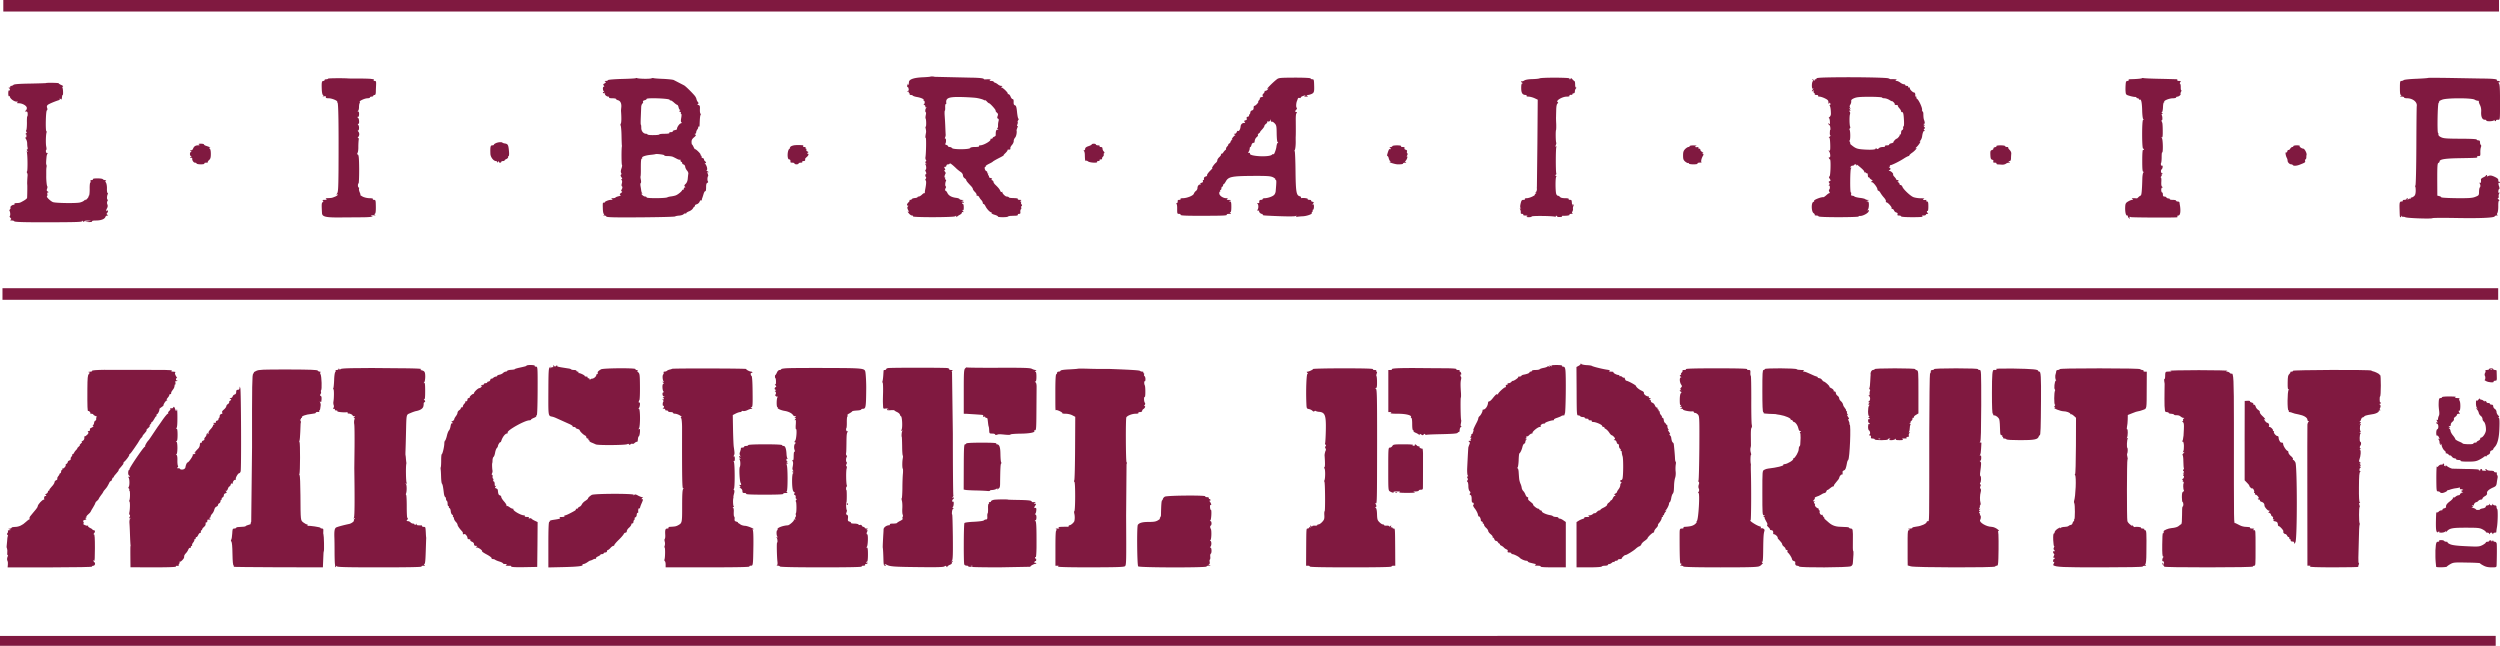
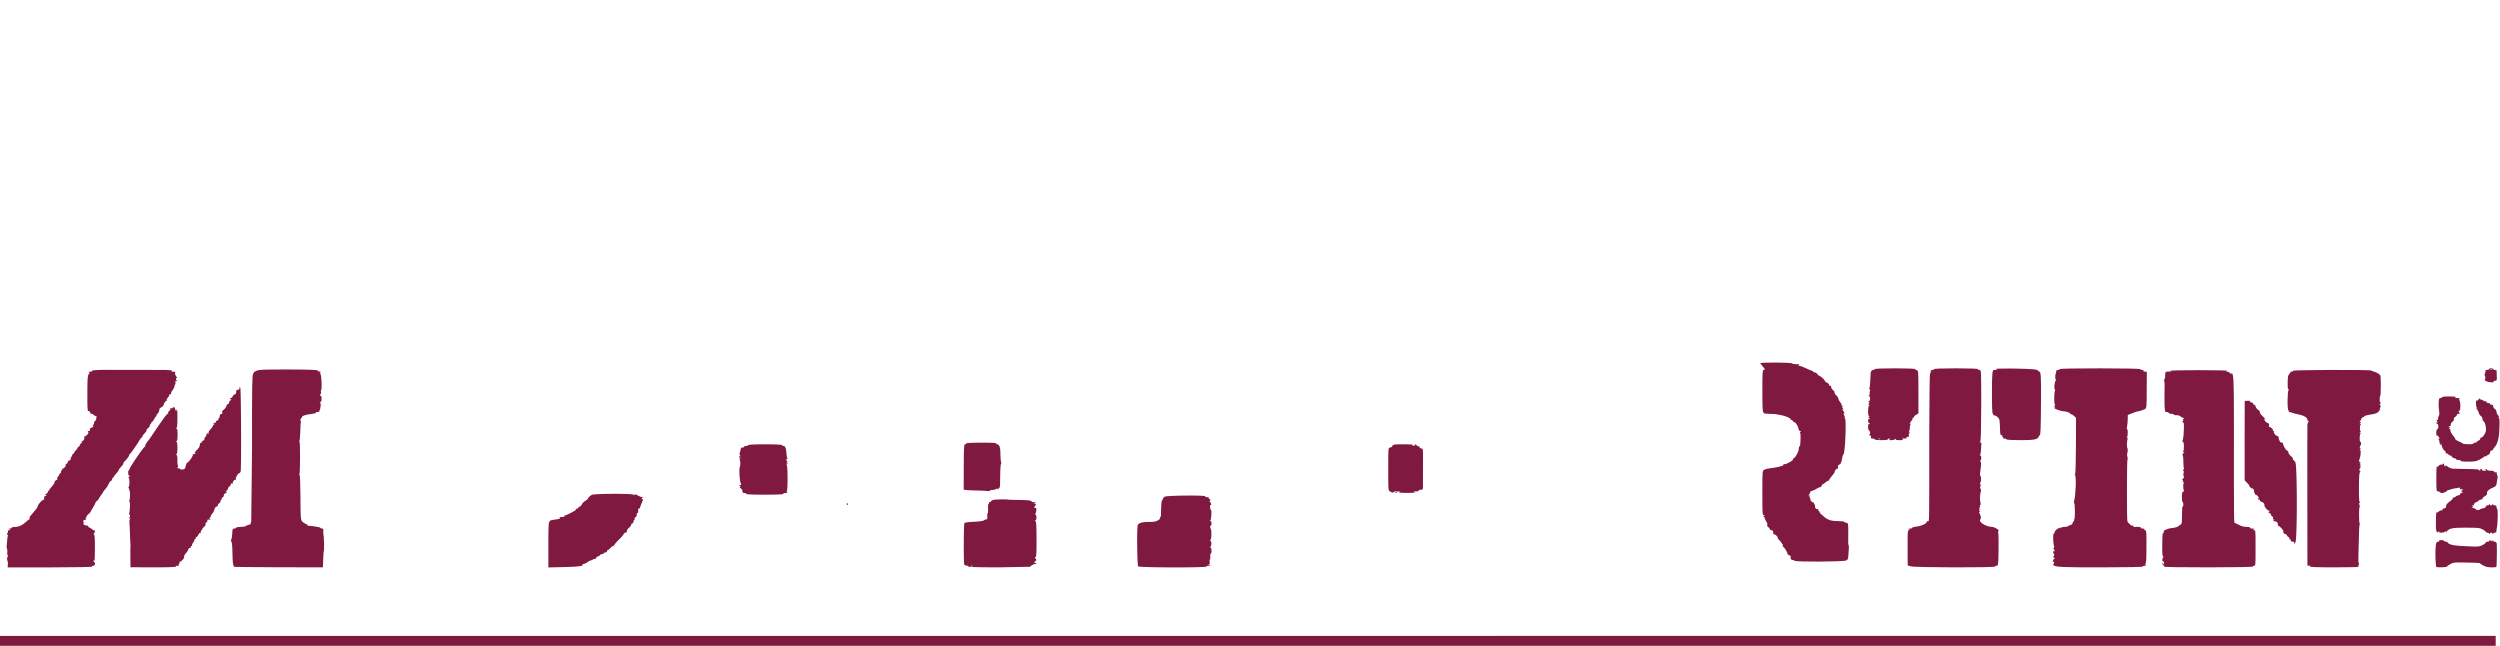
<svg xmlns="http://www.w3.org/2000/svg" fill="#801940" stroke-linecap="round" stroke-linejoin="round" stroke-miterlimit="10" viewBox="94 98 3027.2 782">
-   <path d="M98 105v7h3022V98H98v7zm1122.6 85.8c-.3.2-4.7.6-9.8.8-11.4.6-16.8 2.8-16.2 6.7.1.9-.3 2-.8 2.4-.7.4-.8.1-.3-.8.5-.8.4-1.1 0-.6-1.1.9-1.4 4.8-.4 4.2.3-.3.9.6 1.1 2 .4 1.6 0 2.5-1.1 2.8-1.3.4-1.3.5.2.6 1 0 1.5.5 1.2 1.1-.3.5-.1 1 .5 1s.8.4.5 1c-.3.5.3 1 1.4 1s2.2.4 2.5.9c.3.4 2.4 1.1 4.5 1.5 5 .8 9.2 2.6 8.5 3.7-.3.5-.1.9.3.9 1.4 0 1.3 4 0 4-.7 0-.4.5.6 1.1.9.6 1.5 1.4 1.2 2-.4.5 0 .9.7.9.8 0 .9.3.3.8-1.2.8-1.5 5.2-.4 5.2.4 0 .3 1.6-.1 3.4-.4 1.9-.5 3.8-.2 4.1.9.9.9 10.5.1 9.9-.4-.2-.4.8 0 2.3.4 1.6.6 3.7.4 4.8-.9 4.8-1 6.5-.3 6.5s.4 19-.4 23.5c-.2 1.1.1 2.5.6 3.2.6.7.5 1.4-.2 1.8-.8.5-.7 1.1.2 2.3 1.1 1.3 1.1 1.4-.1.7-1.1-.6-1.2-.5-.5.6 1.1 1.9 1.3 5.8.2 6.5-.4.3-.5 1.1-.1 1.7 1.1 1.8 1.2 3.7.3 3.7s-.7 2.6.3 3.6c.4.4.2 1.3-.4 2s-.6 1.5-.1 1.8c1 .6.8 4.4-.4 10.6-.4 1.9-.6 3.9-.5 4.5.2.5 0 .7-.4.4-.3-.4-1.7.4-3 1.7s-3.1 2.4-4 2.4c-.8 0-1.5.4-1.5.8s-1.5.9-3.2 1c-1.8.2-3.4.7-3.6 1.2-.2.6-1.1 1-1.9 1-.9 0-1.3.3-1 .6.4.4-.1 1.4-1.1 2.3-2.1 2-2.6 4.1-1 4.1.9 0 .9.3.1 1.1-.9.9-.8 1.9.3 4.2.9 1.6 1.1 2.6.5 2.3-1.6-1-1.3-.2.8 2.2 1 1.2 2.6 2.2 3.5 2.2 1 0 1.4.4 1.1 1-.9 1.4 49.4 1.3 51.2-.1 1-.9 1.3-.8 1.3.2 0 .9.3 1 .8.4.4-.6 1.9-1.6 3.4-2.4s2.6-1.9 2.5-2.5.4-1 1.2-.8c1.2.3 1.2.1 0-1.4-.9-1.2-.9-1.5-.1-1 .9.5 1.2-.4 1.2-3.3 0-2.3-.4-4.1-1-4.1-.5 0-1-.5-1-1.1 0-.5.5-.7 1-.4.6.3 1 .1 1-.4 0-.6-.8-1.1-1.7-1.2-1.5 0-1.5-.2.2-.9 1.8-.8 1.7-.9-.7-.9-1.4-.1-2.8-.5-3-1.1-.1-.5-2-1.2-4.1-1.4-5.4-.7-9-2.7-10.5-5.9-.7-1.5-1.7-2.7-2.2-2.7-.9 0-.8-1.9.3-3.7.4-.6.3-1.4-.2-1.7-.9-.6-.6-5 .5-6.7.2-.4 0-1-.6-1.4s-.8-1.1-.5-1.6c.4-.5.2-.9-.4-.9-.9 0-.3-2.9 1-5.1.2-.3-.2-1.3-1-2.2-.9-1.2-1-1.7-.2-1.7.9 0 .9-.5.1-2-.9-1.6-.8-2 .5-2a1.54 1.54 0 0 0 1.5-1.5c0-.8.9-1.5 2-1.5s2-.4 2-1c0-1 3.3 1.4 8.1 6.1 1.5 1.4 3.9 3.3 5.3 4.2 1.5 1 2.6 2.7 2.6 4 0 1.2.9 2.8 2 3.5s2 1.7 2 2.2c0 .9 1.4 2.7 6 7.5 1.1 1.2 2 2.6 2 3.2 0 .7 1.1 2.4 2.6 3.8 1.4 1.4 2.2 3 1.9 3.5-.3.6.1 1 1 1 .8 0 1.9.8 2.2 1.7.4.9 1.5 2.5 2.5 3.5s1.8 2.5 1.8 3.3.5 1.5 1 1.5c.6 0 1.6 1.2 2.3 2.7 1.4 3.1 5.3 7.3 6.8 7.3.6 0 .8.4.5.9s1.4 1.5 3.8 2.2c2.5.7 4.2 1.7 4 2.1-.6 1 11 1.1 12 .1.4-.4 1.9-.8 3.4-.9 1.5 0 4.2-.2 6-.2 1.9-.1 3.1-.6 2.7-1.2-.3-.6.3-1 1.4-1 1.5 0 1.9-.6 1.6-2.5-.1-1.4.2-2.8.7-3.1s.7-1.2.4-2c-.3-.7-.1-1.6.5-2s.6-1.1-.1-1.9-.9-1.9-.5-2.5c.3-.5 0-1-.7-1-.9 0-.9-.3.2-1 1.2-.8.9-1-1.3-1-1.6 0-2.6-.4-2.2-1s-1.2-1-3.9-1.1c-5.9-.2-6.3-.2-7.2-1.2-.4-.4-1.5-.7-2.4-.7-1.9 0-6.1-4.5-5.2-5.6.4-.4.1-.4-.6 0s-1.5 0-1.9-1.1c-.7-1.9-2.3-4-6-7.5-1.3-1.2-2.3-2.8-2.3-3.5 0-.8-.7-1.6-1.6-2-1.1-.4-1.2-.8-.4-1.3s.2-1-1.4-1.4c-1.5-.4-2.4-1.1-2.1-1.6s.1-1.1-.5-1.5-.8-1.1-.5-1.6c.4-.5.1-.9-.5-.9s-.8-.5-.5-1c.3-.6-.2-1.4-1.2-1.8-1.8-.7-2.8-5.2-1.1-5.2.5 0 .7-.3.4-.8-.2-.4 1.5-1.6 3.7-2.7 2.3-1.1 4.5-2.3 4.8-2.7.3-.5 3.6-2.4 7.3-4.3 3.8-1.9 6.5-3.5 6-3.5s.4-1.1 1.9-2.5 2.7-3 2.7-3.5c0-.6.3-.9.8-.9 2 .3 3.1-.2 2.6-1.5-.3-.7.6-2.5 1.9-4 1.3-1.4 2.3-3.6 2.2-4.8s.7-3.1 1.7-4.2c1.4-1.5 2.4-6.5 1.7-8.9 0-.1.4-1.5 1-3 .7-1.8.7-2.6.1-2.2-.7.4-.7-.2-.1-1.8.6-1.4.7-2.8.4-3.1s0-1.2.6-2c.7-.9.8-1.7.2-2-.5-.3-1.2-4-1.6-8.1-.6-5.9-1.1-7.6-2.5-8-1.3-.4-1.7-1.5-1.6-4 .1-2.4-.3-3.5-1.2-3.5-.8 0-1.9-1.4-2.5-3-.6-1.7-1.8-3-2.6-3s-1.2-.3-.8-.6c.8-.8-5.9-7.4-7.5-7.4-.9 0-.9-.3.2-1 1.2-.8 1.1-1-.6-1-1.1 0-2.9-.8-4-1.8-1.1-.9-2.6-1.8-3.4-2s-1.6-.8-1.8-1.3-1.6-.9-3-.9c-2.1 0-2.4-.2-1.2-1 1.1-.7.5-1-2.2-1-2.1 0-4 .1-4.1.2-.2.2-1-.2-1.8-.9-.9-.7-6.7-1.2-15.9-1.3l-43.5-1c0-.4-4.6-.6-4.9-.2zm56.4 25.9c3 .5 6.5 1.5 7.8 2.1 1.2.7 2.2 1 2.2.6s.8.3 1.9 1.4c1 1.2 2.2 2.2 2.7 2.2 1.2 0 8.5 8.1 8 8.9-.3.4.4 1.5 1.4 2.4 1.6 1.3 1.8 2.1 1 4.2-.7 2-.6 2.7.4 3.1s1.2 1.3.7 3.2c-.4 1.5-.7 3.9-.6 5.4.1 1.6-.3 2.8-.9 2.8s-.4.5.4 1c1.3.8 1.2 1-.2 1-1.7 0-2.2 1.9-2.1 6.7 0 .7-.8 1.5-1.8 1.8-1.1.4-1.9 1.1-1.9 1.6s-.7.9-1.7.9c-.9 0-1.4.3-1 .6 1.6 1.6-8.2 7.4-12.5 7.4-1 0-1.6.4-1.3 1 .4.6-1.5 1-4.9 1s-5.6.5-5.8 1.2c-.7 1.9-20.4 2-21.9.2-.6-.8-2-1.4-3-1.4-1.1 0-1.9-.4-1.9-.9s-1-1.3-2.1-1.6c-1.2-.4-1.8-1-1.3-1.4 1.2-.8 1.2-7.1 0-6.3-.6.3-.6-.3-.2-1.4.5-1 .8-2.6.7-3.4s-.3-5.6-.5-10.5c-.2-5-.6-11.1-.8-13.8-.1-2.6 0-4.7.3-4.7s.5-1.8.4-4 .2-4 .7-4c.4 0 .7-.3.7-.8-1.1-6.6 2.6-8.1 18.6-7.7 7.2.2 15.5.7 18.5 1.2zm1028.2-24.9c-7.6.2-12.1.6-11.7 1.2.3.6-.1 1-1 1-1 0-1.3.5-.9 1.2.5.9.2.8-.9-.1-1-.8-2-1.1-2.4-.7-.3.3 0 .6.7.6 1.1 0 1.1.3.2 1.2-1.7 1.7-1.6 10.2.1 9.2 1-.6 1-.4 0 .7-.7.7-1.3 1.8-1.3 2.3 0 .6.5.4 1-.4.8-1.2 1-1.1 1 .7 0 1.3.5 2.3 1.1 2.3.5 0 .7.4.4 1-.4.6.5 1 2 1s2.4.4 2 1c-.3.6.4 1 1.6 1 1.3 0 4.2.9 6.6 2.1 3.5 1.7 4.3 2.6 4.3 4.7 0 1.9.3 2.3.9 1.4.7-1.1.9-1.1 1.4.2.4.9.2 1.6-.4 1.6s-.7.6-.2 1.2c.8 1.3 1.3 5.3 1.3 9.8 0 1.4-.8 3.1-1.7 3.7-.9.7-1.2 1.3-.7 1.3.6 0 1.1 1.9 1.2 4.2.2 3.2 0 3.9-.8 2.8-.7-1.1-1-1.1-1-.2 0 .7.6 1.5 1.3 1.8.9.3 1.6 5.9.7 5.9-.1 0-.2 1.5-.3 3.3-.1 1.7.2 3.2.7 3.2.6 0 .1.7-1 1.6-1 .8-1.4 1.3-.8 1 1-.5 1.4 2.1 1.6 9.4.1 5.7-.2 7.1-1.4 6.4-1-.6-1-.5-.1.7 1.8 2.3 2.1 8.5.3 7.4-.6-.3-.7.1-.4.9.3.9.9 1.6 1.3 1.6 1.2 0 .7 20.3-.6 20.7-.9.3-.9 1 .3 2.8 1.3 2 1.3 2.3-.2 2.9-1.2.5-1.4 1-.5 1.9.8 1 .7 1.7-.2 2.7-.7.8-.7 1-.1.7 1.4-.8 1.6 4.1.3 4.9-.5.3-.4 1.5.2 2.7.7 1.2.9 1.9.5 1.6-.4-.4-2.1.6-3.8 2.2-1.7 1.5-3.4 2.7-3.7 2.7-2.5-.6-12.6 3.4-11.4 4.5.3.4-.2.9-1.1 1.3-2.5 1-2.3 11.5.3 13.4 1.1.7 1.8 1.7 1.5 2.2-.3.4.6.8 2 .8s2.6.4 2.6 1 9.2 1 24.5 1c13.5 0 24.4-.4 24.1-.8-.3-.5.5-.8 1.7-.7 2.3.2 7.2-1.9 9.4-4.1 1.7-1.6 1.7-3.7.1-2.8-1 .6-1 .4 0-.7.6-.7 1.2-3.2 1.2-5.6 0-3.4-.4-4.3-1.7-4.4-1.5 0-1.5-.2.2-.9 2-.9 2-.9 0-.9-1.2-.1-2.5-.5-3-1-.6-.5-3.5-1.2-6.5-1.5-3-.4-5.9-1.1-6.4-1.6-.6-.6-1.8-1-2.7-1-1.2 0-1.7-.6-1.4-2 .2-1.1.1-2-.4-2-1.1 0-.9-28.4.3-29.2.7-.5.6-.8-.2-.8-1 0-1-.3 0-1.4.7-.8 1.6-1.2 2-1 .4.3 1.3-.2 2-.9 1.1-1.2 1.5-1.2 2.6.2.9 1.1 1.1 1.1.6.1-.5-.9.1-.8 1.7.5 5.8 4.7 7.8 6.9 7.2 7.8-.3.6-.1.7.5.3.7-.4 1.2-.2 1.2.3 0 .6.6 1 1.3.8.6-.1 1.3.5 1.3 1.3.1.8.2 2.1.3 2.7 0 .7.4 1.2.9 1 .4-.1.8.2 1 .8.2.5 1.3 1.5 2.5 2.2s1.6 1.2 1 1.3c-.7 0-1.3.4-1.3 1 0 .5.4.9.8.7 1.3-.3 6.3 6 6.5 8.3.1 1.1.6 2 1.2 2 .7 0 1.8 1.2 2.6 2.7.8 1.4 2.7 4 4.2 5.6 1.5 1.7 2.6 3.6 2.3 4.4-.3.7 0 1.3.6 1.3 1.7 0 7 5.9 6.3 7-.3.6.1 1 .9 1s1.7.9 2.1 1.9c.3 1 1.5 2.1 2.7 2.4 1.4.4 1.9 1.1 1.5 2.1-.5 1.2 0 1.6 1.8 1.6 1.4 0 2.5.4 2.5 1s5.2 1 13.8 1c9.2 0 13.2-.3 12.2-1-1.2-.8-.9-1 1.3-1 1.5 0 2.7-.5 2.7-1 0-.6.8-1 1.8-1 .9 0 1.3-.4.7-.8-1.3-.9-1.8-3.5-.5-2.7.6.4 1-1.6 1-5.4 0-4.9-.3-6.1-1.6-6.1-.8 0-1.2-.5-.9-1.1.4-.6.1-1-.6-.8-3.1.4-4.4-.2-2.4-1.1 1.4-.6.2-.9-4.1-.9-3.3-.1-7.4-.8-9-1.6-4-1.9-12-9.7-12.8-12.3-.4-1.2-1.5-2.2-2.3-2.2-.9 0-1.4-.3-1-.6.3-.4-.4-1.5-1.6-2.6s-1.6-1.7-.9-1.3c.6.3 1.2.1 1.2-.4 0-.6-.7-1.1-1.5-1.1s-1.5-.4-1.5-.8c0-.5-.9-1.8-2.1-3.1-1.2-1.2-1.9-2.5-1.6-2.8.9-.8-2.6-4.3-4.3-4.3-1.2 0-1.2-.2-.2-.9.8-.4 1.4-1.2 1.4-1.6s-.6-1.2-1.4-1.6c-1-.7-1-.9 0-.9.7 0 1-.5.7-1-.3-.6 0-1 .7-1 1.7-.1 11.1-4.7 16.5-8.3 2.4-1.5 4.7-2.7 5.3-2.7.5 0 1-.4 1-.9s1.5-1.9 3.4-3.2c3.4-2.3 7.1-6.8 4.4-5.4-.7.3-.4-.2.7-1.2 2.7-2.4 6.1-7.8 4.4-6.8-.8.5-.6-.1.3-1.1 1-1.1 2-3.4 2.2-5 .7-5.1 1.8-7.4 3-6.7.6.4.5 0-.2-.9-1-1.3-1-1.7 0-2 1-.4 1-.8-.1-2.1-1.1-1.4-1.1-1.7 0-1.7s1.1-.2-.1-1c-1-.6-1.1-1-.3-1 1.2 0 1.2-1.8 0-5-.5-1.5-.7-3.1-.8-7.8-.1-1.2-.5-2.2-.9-2.2s-.7-1-.6-2.3c.2-2.6-4.1-11.8-6.1-13-.7-.5-1.1-1.2-.8-1.8.4-.5.1-.9-.4-.9-.6 0-1-.3-1-.8.4-2.3-.3-4.2-1.4-4.2-1.7 0-5.9-4.4-5-5.3.3-.4-.1-.7-1.1-.7-.9 0-1.4-.5-1.1-1 .3-.6-.3-1-1.4-1-1.2 0-2.1-.5-2.1-1 0-.6-.8-1-1.7-1-1 0-2.9-.9-4.3-2s-3.4-2-4.5-2c-1.7 0-1.7-.2-.5-1 1.1-.7.7-1-2-1.1-1.9-.1-3.9-.1-4.3 0s-1.7-.4-2.9-1c-2.1-1.1-46.3-1.8-75.6-1.1zm67.8 24.3c0 .5 1.2.9 2.8.9 1.5 0 4.2.9 6 2 1.7 1.1 3.2 1.8 3.2 1.5s.8.3 1.8 1.2c1.1 1 1.7 2.1 1.5 2.5-.4.7 1.2 1.2 3 .9.4 0 .7.4.7.9 0 .6.9 2 2 3.2s2 2.8 2 3.5.5 1.2 1.1 1.1c1.4-.4 2 2 2.4 10.4.2 3.8 0 6.8-.5 6.8s-.7.9-.5 1.9c.2 1.1-.3 2.2-1.1 2.5s-1.4 1.7-1.4 3.1-.5 2.5-1.2 2.5c-.6 0-.9.3-.5.6.5.5-2.8 4.4-3.8 4.4-.9 0-4.3 3.8-3.8 4.3.2.3-.9.8-2.6 1.2s-2.9 1.1-2.5 1.6c.3.5-.9.9-2.6.9-1.8 0-2.9.4-2.5 1s-.8 1-2.8 1c-1.9 0-4 .7-4.7 1.5-1 1.2-1.6 1.3-2.8.3-1.1-.9-1.4-.9-.9-.1.9 1.5-5.9 2-15.9 1.2-6-.5-7.9-1.1-11.5-3.7-2.4-1.8-4-3.2-3.6-3.2s.3-.9-.3-2-.7-2-.3-2c1 0 1-11.1 0-12.7-.4-.6-.3-1.4.2-1.8.6-.3.8-1.2.4-2.1-.9-2.3-1-12.6-.2-15 .4-1.3.3-2.6-.4-3.3-.8-.8-.8-1.1.2-1.1 1.1 0 1.1-.3 0-1.7-1.2-1.4-1.2-1.6 0-.9 1.1.7 1.1.5.3-1-.7-1.3-.6-2.4.4-3.8.7-1.2 1.2-3 1-4.1-.2-1.5.7-2.4 3.8-3.7 3.2-1.3 7.3-1.6 18.9-1.6 8.1 0 14.7.5 14.7.9zM491.3 193.2c-.2.5-1.3.8-2.4.8-1 0-1.9.4-1.9 1 0 .5-.6 1-1.4 1-1.9 0-2.3 1.5-2 9.4.1 4.1.7 7.1 1.4 7.6.9.6.9.9-.1 1.4-.8.3-.1.4 1.4.2 2.1-.2 2.7 0 2.3 1s.5 1.4 3.4 1.4c4 0 11.5 3.2 10.3 4.4-.3.3-.2.6.3.6 1.2 0 1.6 27.3 1.3 82.5-.2 22.1-.5 26.3-1.8 27.9-.9 1.1-1 1.6-.3 1.2.6-.4 1.2-.3 1.2.2s-1.5 1.6-3.2 2.3c-3.9 1.6-3.8 1.6-8.5 1.8-2.9.1-3.4.4-2.3 1.1s.6 1-2 1c-2.2 0-3 .3-2.2.9 1 .6 1 1-.1 1.9-1.3 1.1-1.4 2.3-.8 13.2.2 4.5 4.5 5.5 22.6 5.3l27.3-.2c7.2-.1 11.2-.5 11.2-1.2 0-.5-.5-.7-1.2-.3-.6.4-.8.3-.5-.3.4-.6 1.9-.8 3.4-.6 2 .3 2.4.2 1.4-.5-.9-.6-1-1.1-.2-1.3 1.1-.4 1.4-4.2 1.1-12.7-.1-3.5-.5-4.2-2.1-4.2-1.1 0-1.7-.5-1.4-1 .4-.6-1.2-1-4.2-1-2.8-.1-6.3-.9-8.3-2-1.9-1.1-3.2-1.9-2.7-2 .4 0 .1-1.2-.6-2.8-.7-1.5-1.2-3.5-1-4.5.3-.9.1-1.7-.4-1.7s-.9-1.1-.9-2.5.4-2.5.8-2.5.7-7.7.7-17.1c-.1-13.3-.5-17.2-1.5-17.6s-1.1-1-.4-2.3c.6-1 1-4.3.9-7.2 0-2.9.2-6.5.4-8.1.3-1.6.1-2.7-.6-2.7-.8 0-.7-.4.1-1.2.7-.7 1.2-2.1 1.2-3.3s-.5-2.6-1.2-3.3-.8-1.2-.2-1.2c1.4 0 1.6-5 .3-6.6-.9-1.1-.8-1.4 0-1.4.7 0 1.1-1.4.9-3.5-.1-1.9-.6-3.5-1-3.5s-.8-.5-.8-1.1c0-.5.4-.8.8-.5.5.3.9-1 1-2.9.1-2.2-.3-3.5-1.1-3.5s-.9-.3-.1-.8c.6-.4 1.1-2.3 1.1-4.3 0-1.9.3-4.1.7-4.8.5-.7.5-1.5.2-1.8-1-1 6.2-4.3 9.4-4.3 1.6 0 3-.5 3-1 0-.6.9-1 2-1s2-.5 2-1c0-.6.7-1 1.5-1 1.1 0 1.5-1.1 1.6-3.8 0-2 .2-5.8.3-8.5.2-4-.1-4.7-1.7-4.7-1 0-1.5-.5-1.2-1 .3-.6.3-1-.2-1.1-.4 0-1.9-.2-3.3-.4s-7.7-.4-14-.4-12.2 0-13-.1c-7.2-.5-24.3-.3-24.7.2zm372.4-.5c-.3.3-7.9.7-16.9.9-9.4.3-16.4.9-16.6 1.4-.2.6-1.3 1-2.5 1-1.7 0-1.9.2-.8.9s.9 1.1-.8 2.1c-1.8.9-2 1.4-1 2.6.8 1 .8 1.4 0 1.4-1.5 0-1.4 4.3.2 5.9 1 1.1 1 1.3 0 .7-.7-.4-1.3-.2-1.3.3 0 .6.8 1.1 1.7 1.1s1.4.3 1 .6c-.9.9 1.9 3.4 3.8 3.4.9 0 1.3.4 1 1-.4.6 1.2 1 3.9 1 2.5 0 4.6.4 4.6.9s1 1.1 2.3 1.5c3 .7 4.5 4.1 4 8.6-.2 1.9-.4 4.1-.3 4.7.6 7.6.5 14-.3 15-.5.7-.5 1.8-.1 2.5s.9 6.2 1 12.3c.1 6 .3 11.2.4 11.5s.1.9 0 1.5c-.6 2.8-.5 21.7.1 22.1.4.2.2 2.2-.5 4.2-.9 2.5-1.1 4.4-.5 5.5.6 1 .5 1.8-.1 2.2-.8.5-.6 1.5.5 3.1 1.1 1.7 1.2 2.4.3 2.4s-.9.3-.1 1.1c.7.7.8 2.1.3 4-.5 1.6-.5 3.1 0 3.4 1 .6.8 2.4-.5 4.4-.5 1-.4 1.6.4 1.9s.5.9-.9 1.9c-1.7 1.2-1.9 1.7-.9 2.4 1 .6.4 1-1.9 1.5-1.8.4-3.5 1.1-3.8 1.5-.3.5-1.7.9-3.2.9-2.1 0-2.4.2-1.2 1s1 1-1.1 1c-2.9 0-7.9 2.1-7.9 3.3 0 .5-.4.5-1 .2-1.1-.7-1.3.6-1 8 .1 2.7.6 5.3 1.2 5.6.6.4.5.9-.3 1.2s-.5.6.8.6c1.2.1 2.3.7 2.5 1.3.4 1 9.6 1.2 41.3 1 22.5-.2 41.4-.6 42-1.1.5-.4 2.8-.9 4.9-1 2.2-.2 4.6-.9 5.3-1.7.8-.8 1.9-1.2 2.4-.9.5.4.9.2.9-.4 0-.5 1.5-1.5 3.4-2.2s4-2.3 4.7-3.6 1.6-2.3 2.1-2.3.6-.4.3-1c-.3-.5.6-1.2 2-1.6 1.5-.4 3-1.7 3.6-3.1.5-1.3 1.4-2.1 1.9-1.8.6.4 1 .3.9-.2-.1-.4 0-1.5.4-2.3.3-.8 1.1-3.2 1.7-5.3.6-2 1.6-3.5 2.1-3.2.5.4.9-1.6.9-4.5 0-3.6.4-5.2 1.5-5.6 1-.4 1.2-1 .7-1.8-.9-1-.7-5.5.3-6.4.2-.2 0-1.5-.5-2.8-.8-1.9-.6-2.2.8-1.8.9.3.6-.2-.8-1s-2-1.5-1.4-1.6c1.5 0 .5-5-1.5-7.4-.9-1.1-1-1.6-.3-1.2 1.7 1 1.5-.9-.3-2.4-.8-.7-1.3-1.6-1-2 .3-.5-.4-1.1-1.5-1.5s-1.8-1-1.5-1.5.1-1.1-.5-1.5-.9-.9-.7-1.3c.5-.8-6-7.1-6.6-6.5-.3.2-1.1-1-1.8-2.6-.8-1.7-1.6-3.1-1.9-3.1s-.6-1.4-.6-3c-.1-2.2.6-3.7 2.9-5.6 2.4-2.1 2.8-2.7 1.6-3.5-1-.6-1-.9-.1-.9.6 0 1.2-.8 1.2-1.8 0-.9.7-2.6 1.5-3.6s1.2-2.3.8-2.9c-.3-.6-.1-.7.5-.3.8.5 1.2-.1 1.3-1.6.4-9.6.6-11.5 1.2-12.5.4-.7.3-1.4-.1-1.7-.5-.3-.8-2.6-.7-5.2.2-3.9-.1-4.7-1.7-5.2-1.4-.3-1.6-.7-.7-1.3 1-.6 1-1.1-.1-2.4-.8-.9-1.5-2.5-1.7-3.6-.2-1-1.1-2.8-2-3.9-3.8-4.5-11-11.5-12.9-12.6l-12.6-6.5c-1-.5-6.8-1.1-12.9-1.4-6.2-.2-11.4-.7-11.7-.9-.2-.3-1.4-.1-2.6.3-2.1.8-14.9.6-17.2-.3-.7-.3-1.4-.2-1.7.1zm41.1 26.1c.2.6.7 1 1.1.8.4-.3 2.2.8 4 2.4 1.8 1.7 3.7 3 4.2 3s1.2 1.3 1.6 3c.3 1.6 1.1 3 1.7 3s.6.4-.2.9c-1.1.7-1 .9.3 1.5.9.3 1.3 1 1 1.6-.3.5-.2 1 .3 1 .6 0 .6 1.8.1 4.7-.6 3.3-.6 4.9.2 5.4.8.4.5.9-.8 1.3-1.9.6-4.9 5.2-4.5 6.9.1.4-1.1 1-2.8 1.3-1.6.4-2.7 1-2.4 1.5s-.7.9-2.1.9c-1.5 0-2.4.4-2 1s-1.8 1-6 1c-3.6 0-6.4.4-6.1.8.2.4-2.9.8-7 .8-4.1.1-7.4-.3-7.4-.8 0-.4-.7-.8-1.6-.8-3.3 0-6-3.3-5.9-7.3 0-2-.2-3.7-.5-3.7s-.3-3.9-.1-8.7l.5-12.3c0-1.9.7-4 1.5-4.6s1.1-1.6.7-2.2c-.4-.7.3-1.4 1.9-1.8 1.4-.3 2.5-1.1 2.5-1.6 0-1.6 27.2-.6 27.8 1zm-6.4 67.3c-.3.5 1.5.9 4.1.9 2.5 0 5.3.4 6.3.9.9.4 3.1 1.5 4.8 2.4s3.4 1.4 3.8 1c.3-.3.6.1.6 1s.5 1.7 1 1.7c.6 0 1 .6 1 1.4 0 .7.8 1.6 1.8 1.8 1 .3 1.8 1.5 1.9 2.8.1 1.2 1.1 3.2 2.1 4.4 1.1 1.1 1.8 2.9 1.7 3.9-.2 1-.5 3.7-.7 6-.2 2.7-1.1 4.9-2.5 6.3-1.7 1.6-2 2.3-1.1 3.2s.9 1.2 0 1.2c-.7 0-1.2.7-1.2 1.5s-.4 1.4-.9 1.3c-.5-.2-1 .1-1.2.7-.4 1.3-4.9 5-7.4 6-1.1.5-3.6 1-5.5 1.3-1.9.2-4.2.7-5 1.2-2.4 1.2-25 1.3-25 .1 0-.6-.8-1.1-1.8-1.1-1.1 0-2.7-1-3.8-2.2-1-1.2-1.3-1.8-.5-1.3 1 .6 1.2.4.5-.6-.4-.8-.9-2.3-1-3.4s-.5-3.4-.8-5.2c-.3-1.7-.2-3.4.3-3.7s.5-2.1.1-4-.6-3.7-.4-3.9.4-3.3.4-6.8c-.1-11.9.2-14.9 1.3-14.9.4 0 .6-.4.3-.9-.8-1.3 4.1-3 10.3-3.6 3-.3 5.6-.7 5.7-.8.7-.7 11.3.6 10.8 1.4zm741.6-92c-5.7 4.5-13.9 13-11 11.4 1.3-.8 1.3-.7.1.8-.7.9-2 1.7-2.9 1.7-.8 0-1.3.3-.9.6.3.3-.3 1.6-1.4 2.7-1.4 1.5-1.6 2.3-.7 2.8.8.5.2 1-1.5 1.4-1.5.4-2.5 1.1-2.2 1.5.3.5-.1 1.5-.9 2.3s-1.3 1.7-1 2c.7.7-3.8 5.3-4.8 4.9-.5-.1-.8 1-.8 2.4 0 1.7-.6 2.8-2 3.1-1.1.3-2 1.4-2 2.4s-.5 2.1-1 2.4c-.6.4-.8 1-.5 1.5.3.4-.4 1-1.5 1.3-1.4.3-1.8 1-1.4 2.2.5 1.1 0 1.8-1.5 2.2-1.7.4-1.9.8-1 2 .7.8.8 1.3.3 1.2-2.7-.4-5 1.4-5.2 4.3-.3 3.4-1.9 6.1-3.2 5.3-.5-.3-1.1.4-1.5 1.5-.3 1.1-1.4 2-2.3 2-1.5 0-1.5.2-.2 1 .8.5 1.1 1 .5 1-.5 0-1.9 1.3-3 2.8-1.2 1.8-1.4 2.4-.4 1.7.8-.6.7-.3-.3.7-1 .9-1.8 2.1-1.8 2.7 0 .5-.8 1.5-1.7 2-1 .6-1.4 1.1-1 1.1s-.1 1-1.2 2.2c-1.1 1.1-1.8 2.5-1.5 2.9.2.4-.1 1.1-.8 1.6-.7.4-1.8 1.7-2.5 2.8-.6 1.1-1.6 1.9-2.3 1.7-.6-.1-.9.2-.5.7.3.6-.6 2-2 3.3-1.4 1.2-2.5 3-2.5 3.9 0 1-.8 2.4-1.8 3.1-2.2 1.7-5.9 7.4-4.1 6.3.8-.5-.5 1.1-2.9 3.4-2.3 2.4-3.9 4.7-3.6 5.3.3.5-.3 1.2-1.5 1.5-1.9.5-2.5 1.5-2.2 3.5 0 .5-.3.8-.9.8-.5 0-.7.6-.4 1.4s-.3 1.6-1.6 1.9c-1.5.4-1.9 1-1.4 1.9.4.7.4 1-.1.6-1.3-1.2-3.5 1.2-3.5 3.8 0 1.2-.8 2.9-1.9 3.6-1 .7-2.1 2.2-2.5 3.4-.7 2.3-8.3 5.4-13.4 5.4-2 0-3.1.4-2.7 1 .3.5-.3 1-1.4 1-1.9 0-2.3.5-2 2.6 0 .4-.5 1.1-1.3 1.5-.7.5-.8.9-.3.9.6 0 1 2.5.9 6 0 5.7.1 6 2.3 6 1.4 0 2.1.4 1.8 1-.7 1.1 6.6 1.4 28.5 1.3 23.6 0 28.1-.3 27.5-1.3-.4-.6.7-1 2.7-1 2.5 0 2.9-.3 1.8-1-1-.6-1.1-1-.2-1 .8 0 1.2-2 1.2-6.5 0-5.5-.3-6.5-1.7-6.6-1.5 0-1.5-.2.2-.9 1.6-.7 1.4-.9-1.5-.9-2.6-.1-3.1-.4-2-1.1 1.2-.8.9-1-1.2-1-3.8 0-8.3-3-8.4-5.8-.1-1.2.3-2.2.8-2.2s.6-.5.3-1c-.3-.6-.1-1 .4-1 .6 0 1.1-.9 1.1-2s.5-2 1-2c.6 0 1-.7 1-1.5s.3-1.5.8-1.5c.4 0 1.5-1.5 2.5-3.3 3.1-5.7 7.3-6.5 32-6.7 18.3-.1 22 .2 25.1 1.6 1.9 1 3.3 2.1 3 2.6-.3.4-.1.8.4.8.9 0 .9 2.1-.1 13.5-.1 1.6-1 3.8-2.1 4.7-2 1.9-7.7 3.8-11.3 3.8-1.3 0-2.3.4-2.3 1 0 .5-.9 1-2 1-1.8 0-2.5 1-2.1 3.2 0 .5-.7.8-1.7.8-1.2 0-1.3.3-.5.8 1.4.9 1.3 6.3-.2 7.4-.6.4-.1.8.9.8 1.1 0 1.7.3 1.3.6-.7.8 1.7 3.4 3.2 3.4.6 0 1.1.4 1.1.8 0 1.1.4 1.1 11 1.6 17.4.8 27.8.9 29 .1.8-.5 1.1-.4.6.3-.4.7.1 1 1.2.7 1.1-.2 4.1-.5 6.8-.6 5.1-.3 11.7-2.7 10.8-4-.2-.4 0-1 .6-1.4s.8-1.1.5-1.6c-.4-.5-.1-.9.4-.9.6 0 1.1-1.6 1.1-3.6 0-2.5-.3-3.3-1.2-2.8s-.8.2.1-1c1.3-1.5 1.2-1.8-.7-2.3-1.2-.3-1.9-.9-1.6-1.4s-.7-.9-2.1-.9c-1.5 0-2.4-.4-2-1 .5-.8-4.9-1.6-7.8-1.1-.5.1-.6-.3-.3-.8s-.4-1.1-1.7-1.5c-4-1-4.7-5.4-5-30.1-.1-12.7-.6-23.5-.9-24.1-.4-.6-.4-1.4 0-1.8.7-.8 1.3-6.7 1.1-11.6v-4c.2-2.3.2-9.5.1-19.4-.1-5.9.2-9.1 1-9.6s.7-.9-.6-1.4c-1.6-.6-1.6-.8 0-2.5 1-1.1 1.3-2.2.8-2.5-1-.6-.9-5 .1-7.9.4-.9.9-2.4 1.2-3.2.2-.8 1.1-1.2 2-.9.8.3 1.5.2 1.5-.4 0-.5.8-1.2 1.8-1.6.9-.3 2.4-.9 3.2-1.2 1.3-.5 1.3-.4 0 .5-1.2.9-.9 1.1 1.5 1.1 2.3 0 2.7-.3 1.5-1-1.2-.8-1.1-1 .6-1 1.1 0 3.2-.6 4.7-1.3 2.6-1.2 3.1-2.5 3-8.2-.2-9.1-.3-9.5-2.3-9.5-1.1 0-2-.5-2-1 0-.6-7.1-1-19.2-1-17.7.1-19.5.2-21.8 2.1zm-5.9 51.3c.6-.3 2.1.6 3.4 2 2.1 2.2 2.3 3.5 2.4 12.2.1 6 .5 10.1 1.2 10.5.8.5.8.8 0 1-.6.2-1.2 2.2-1.5 4.5-.3 3.5-3.5 11.4-3.6 9 0-.5-.8-.1-1.9.8-3.6 3.3-28.6 1.8-26.5-1.6.3-.4-.3-.8-1.3-.8s-1.4-.4-.8-.8c1-.7 1.7-2.7 1.8-5 0-.6.4-1.2.8-1.2s1-1.1 1.3-2.5c.4-1.4 1.3-2.5 2.1-2.5s1.5-.3 1.6-.8c.3-3.2 1.1-4.9 2.8-6.3 1.1-.9 1.7-2 1.3-2.4-.4-.3.2-1.3 1.2-2.1 1.1-.8 1.7-1.4 1.4-1.4s.7-1.4 2.3-3.1 2.9-3.6 2.9-4.3c0-.6.9-1.8 1.9-2.6 1.1-.7 1.8-1.7 1.5-2.2s-.2-.8.3-.7c2.1.4 3.3-.3 3.4-1.9.1-1.1.3-.9.6.6.2 1.2.9 2 1.4 1.6zm324.1-52.5c-.7.4-4.6.8-8.7.9-4.8.1-8.3.7-9.8 1.7-1.3.8-2.7 1.2-3 .8-.4-.3-.7-.1-.7.4 0 .6.6 1.4 1.3 1.6 1 .4 1 .6 0 .6-.9.1-1.3 1.9-1.3 5.7 0 6 1.5 8.3 5.3 8.4 1 0 1.5.4 1.2 1-.4.6.6 1 2.3 1s4.8.8 7.1 1.8l4.1 1.9-.4 52.4-.6 52.9c-.1.3-.1 1.5 0 2.8s-.4 3-1.2 3.9c-1.1 1.4-1.1 1.6.2.9.8-.4.6 0-.4.8-1.1.9-1.6 1.6-1.1 1.6s-.8.9-3 2-5.2 2-6.8 2-2.6.4-2.2 1c.3.6-.4 1-1.8 1-2 0-2.5.7-3.4 4.5-.7 3.1-.7 4.7.1 5.6s.8 1-.2.4c-1.1-.6-1.2-.3-.4 1.1.5 1.1.8 2.7.7 3.6-.2 1.2.3 1.8 1.6 1.8 1.1 0 1.7.4 1.4 1-.4.6.7 1 2.7 1 2.5 0 2.9.3 1.8 1s-.5 1 2.3 1c2.1 0 3.6-.4 3.3-.8-.7-1.1 26.6-.8 28.4.3.8.5 1.1.4.7-.2-.3-.5 0-1 .8-1s1.2.4 1 .8c-.3.4 1.1.7 3 .7s3.3-.4 3-.8.1-.8.8-.7c4.9.1 8.7-.4 8.2-1.3-.4-.6.6-1 2.2-1.1 1.5 0 2.2-.3 1.6-.6-1-.3-1-1-.2-2.4.6-1.1.8-2.5.6-3.2s0-2 .4-2.9c.6-1.1.5-1.9-.3-2.4-.7-.5-.8-.3-.3.7.5.8.4 1.1-.1.6s-1-1.7-1-2.8c-.3-3.7-.4-3.9-2.5-3.9-1.1 0-1.7-.5-1.4-1 .4-.6-1.3-1-4.3-1-3.2 0-5.4-.5-6.2-1.5-.7-.8-1.8-1.5-2.6-1.5-.7 0-1.6-1-2-2.2-1.1-3.5-1.1-20.8.1-20.8.5 0 .4-.4-.4-.9-.9-.6-1-1.1-.2-1.5.6-.4.9-1.1.6-1.6-.8-1.4-.8-30.7.1-32.1.4-.8.3-.9-.4-.5-.9.5-.9 0-.3-1.7.6-1.4.8-2.7.5-3-.6-.6-.9-14.1-.2-15.3.2-.5.3-3.8.2-7.4-.2-3.6-.3-7.4-.2-8.5 0-1.1.1-4.9.2-8.5.1-4.2.6-6.9 1.5-7.6 1-.8 1.1-1.3.2-1.8-2.6-1.6 5.6-6.6 10.9-6.6 2.5 0 3.9-.4 3.5-1-.6-.9.8-1.4 2.8-1.1.4 0 .7-.4.7-.9 0-.6.7-1 1.5-1 .9 0 1.5-.9 1.5-2.3 0-1.3.5-2.8 1.2-3.5.8-.8.8-1.2.1-1.2-.6 0-1-1.7-1-3.8 0-2-.3-3.8-.7-3.9s-1.6-1.2-2.7-2.4c-1-1.2-1.9-1.7-1.9-1.1 0 .7-.5 1.2-1.1 1.2-.5 0-.7-.5-.4-1 .8-1.2-34.4-1.3-36.3-.1zm729.4-.2c-.5.5-6.8 1.1-14.4 1.2-1.3.1-2 .5-1.7 1.1.3.5-.3 1-1.3 1-1.6 0-2.1.8-2.3 4.2-.2 2.4-.3 6.2-.1 8.4.3 4 .5 4.2 5 5.5 2.6.8 5.5 1.3 6.5 1.3.9-.1 1.7.3 1.7.7 0 .5.7.9 1.5.9s1.5.5 1.5 1.1c0 .5.3.8.8.6 1.8-1.2 2.8 2.6 3.1 12.3.1 5.8.7 10.8 1.3 11.1.7.4.6.8-.2 1.1-1.5.5-1.5 34.1 0 34.6.6.2 1 .8 1 1.3 0 .6-.4.7-1 .4-.6-.4-1 4.2-1 12.9 0 10.2.3 13.6 1.3 13.6.8 0 .9.2.1.8-.6.4-1.2 3.8-1.3 7.7-.4 14.3-.9 19.9-2 20.3-.6.2-1.9 1.1-2.8 2-.9 1-1.8 1.6-2 1.4-.2-.1-1.8-.2-3.5-.2-2.5 0-2.9.3-1.8 1 1.3.8 1.3 1-.2 1-1 0-3.2.9-5 2-2.6 1.5-3.2 2.6-3.4 5.7-.4 6.3.6 11.3 2.2 11.3.9 0 1.3.3 1.1.7-.3.5.2 1.5 1.1 2.3 1.4 1.3 1.5 1.2.9-.2-.5-1.4-.2-1.6 1.6-.9 1.7.5 52.3.8 56 .2.5 0 .5-.6.2-1.1-.3-.6.2-1 1.2-1 2.3 0 3.1-4.9 2-12-.3-1.4-.5-3.1-.6-3.8 0-.6-1-1.2-2.1-1.2s-2-.5-2-1c0-.6-1.8-1-4.1-1-2.2 0-3.8-.4-3.5-.8.2-.4-.5-.9-1.7-.9-1.2-.1-2.3-.7-2.5-1.3-.2-.5-1.2-1-2.3-1-1.4 0-1.9-.7-1.9-2.5 0-1.4-.4-2.5-1-2.5-.5 0-1-1.4-1-3 0-1.7.5-3 1.3-3 .9 0 .8-.3-.2-.9-.9-.6-1.2-2.4-1-6 .2-2.8 0-5.1-.5-5.1s-.3-.7.4-1.5.9-1.5.4-1.5-.2-.5.6-1 1-1 .4-1c-1.8 0-2.4-3.8-.9-5 1.4-1.1 1.7-5.2.4-4.4-1 .6-1.8-2.1-1.1-3.3.4-.6.7-3.8.7-7.1s.2-5.9.6-5.6c1.3.8 1-15.8-.3-17.4-.9-1.1-.9-1.4-.1-.9.9.5 1.2-1.6 1.1-8 0-4.9-.3-9.3-.6-9.8-.9-1.4-1.1-3.6-.4-3.1.9.5.7-4.7-.2-6.2-.4-.7-.2-1.2.6-1.2 1 0 1-.2-.1-.9-.8-.5-.9-1-.3-1.2s1.2-3 1.3-6.2c.1-3.1.6-5.7 1.1-5.7s.7-.4.4-.8c-.8-1.4 6.2-4.2 10.4-4.2 2.2 0 4-.5 4-1 0-.6.7-1 1.6-1 1.7 0 4.6-2.5 3.8-3.3-.3-.3 0-1.5.6-2.7.7-1.2.8-2 .3-1.7-.4.3-.7-1.2-.7-3.4.1-2.1-.2-4.2-.8-4.5-.5-.3-.4-1.1.3-2 .9-1.1.7-1.4-1.5-1.4-1.6 0-2.5-.4-2.1-1 .3-.6-.2-1-1.2-1.1-1 0-10.1-.3-20.3-.5s-19-.6-19.7-.9c-.6-.2-1.4-.1-1.7.2zm346.3-.3c-.2.2-6.7.7-14.3 1-7.7.3-14.4 1-15 1.6-.5.5-1.8 1-2.8 1-1.6 0-1.8 1-1.8 8.5 0 6.1.3 8.5 1.3 8.5.8 0 .7.4-.3 1-1.2.8-.9 1 1.3 1 1.5 0 2.7.4 2.7 1 0 .5 1.6 1 3.5 1 7 0 12.7 4.5 11.9 9.5-.2 1.1-.4 23.1-.5 48.8s-.6 47-1.1 47.3c-.4.3-.5 1-.1 1.7.3.6.5 3.1.4 5.6-.2 3.3-.8 4.9-2.4 6-1.2.9-2.5 1.5-2.9 1.3-.5-.1-.8.3-.8 1 0 .6-.3.8-.7.5-.3-.4-1.3-.1-2.1.6-1.3.9-1.4.9-.8-.1.4-.6.2-1.2-.3-1.2-.6 0-1.1.4-1.1 1 0 .5-1.2 1-2.6 1s-2.3.4-1.9 1c.3.5-.3 1-1.3 1-2.6 0-2.9 1.1-2.6 10 .3 9.4.2 9 1.5 9 .5 0 .7-.6.3-1.3-.5-.8-.2-.8.9.2.9.7 1.7 1.1 1.7.7 0-.3 1.2-.1 2.7.5 3.1 1.2 32 2.1 32.7 1.1.2-.4 13.2-.5 28.8-.2 28.7.5 46-.2 46.6-2 .2-.6 1.3-1 2.5-1.1 1.2 0 1.6-.3 1-.6-1-.3-1-1-.2-2.5.6-1.1 1.1-4.9 1-8.4 0-4.3.3-6.4 1.1-6.4.7 0 .3-.7-.8-1.5-1-.8-1.3-1.5-.7-1.5.8 0 1.1-.9.9-2.3-.2-1.2.2-2.8.8-3.6.8-1.1.8-1.3-.1-.7-.9.5-1.2 0-1.1-1.8.1-1.5.5-2.6.9-2.6s.6-.8.4-1.8c-.2-.9-.4-1.7-.5-1.7s-.3-1-.6-2.3c-.2-1.4 0-2.1.6-1.7.5.3 1 .1 1-.4 0-.6-.4-1.1-1-1.1-.5 0-.9-.3-.9-.8.4-2.1-.4-3.1-3.8-4.8-4.4-2.1-6.1-2.3-8.7-1.1-1.3.6-1.6.6-1.2-.2.4-.6.2-1.1-.3-1.1-.6 0-1.1.3-1.1.8 0 .4-1.4 1.3-3 2-1.7.8-3 1.9-2.9 2.5.4 3-.2 4.8-1.3 4.1-.7-.5-.8-.3-.2.7 1.1 1.8 1.1 4.2.1 5-.4.3-.8 2.6-.9 5 0 4.3-.2 4.6-4.3 6.2-3.5 1.5-7.2 1.8-22.8 1.7-10.4-.1-18.7-.6-18.7-1.1s-1.1-1.1-2.3-1.4l-2.4-.6-.1-19.5c0-16 .2-19.6 1.4-20.1.8-.3 1.4-1 1.4-1.7 0-2.6 6-3.7 23.2-4 23-.4 23-.4 22.3-1.6-.3-.6.4-1 1.7-1 2.1 0 2.3-.4 2.2-4.2-.1-2.4.2-5.3.7-6.5.5-1.3.4-2.5-.1-2.8-.6-.4-1-1.7-1-3.1 0-1.7-.5-2.4-2-2.4-1.1 0-2-.5-2-1 0-.6-7.3-1-19.7-1-16.6-.1-20.4-.3-23.4-1.8-2.4-1.1-3.5-2.3-3.3-3.5.1-.9-.1-1.7-.4-1.7-1.2 0-.6-34.8.6-36.3.7-.8 1-1.6.7-1.9s1.4-1.2 3.7-2.1c5.4-2.2 36.1-2.2 39.3 0 1.1.7 2.8 1.3 3.8 1.3s1.6.4 1.3.8c-.3.5.3 2.4 1.3 4.3 1.1 2.2 1.7 5 1.5 7.9-.4 6.2 1.2 10 4.3 10 1.3 0 2.2.4 1.9.8-.8 1.4 7.5 1.4 9.2 0 .9-.7 1.3-.8.9-.2-.3.6 0 1.1.8 1.1s1.2-.4.9-.9c-.3-.4.6-.8 2-.8 3 0 2.8 2.1 2.8-24.9 0-14.2-.4-18.6-1.4-19.2-1-.7-1-.9 0-.9.6 0 1.2-.5 1.2-1 0-.6-.9-1-2.1-1-1.1 0-1.8-.4-1.5-.9.8-1.3-4.4-1.9-18.9-2l-38.6-.7c-14-.2-25.7-.3-26 0zm-2884.2 6.2c-.1.1-8.7.4-19.1.6-13.4.2-19.3.7-20.2 1.5-.7.7-2 1.3-2.9 1.3s-1.3.4-1 1c.3.5-.2 1-1.2 1.1-1 0-1.3.3-.5.6.6.2 1.2 1.1 1.2 1.9 0 .9-.4 1.2-1 .9-.6-.4-1 1-1 3.5s.4 3.9 1 3.5c.6-.3 1-.1 1 .5 0 2.2 4.9 6 7.7 6 2.2 0 2.5.2 1.3 1-1.1.7-.8 1 1.5 1 4.7 0 10 3.1 10 5.8 0 1.3-.7 2.7-1.5 3.2-1.2.8-1.1 1 .5 1 1.5 0 2 .7 2 3 .1 1.6-.2 3-.5 3s-.5 3.5-.4 7.7c0 4.3-.3 8.3-.8 9s-.5 1.4.2 1.8c.8.5.5 1.2-.7 2.2-1 .8-1.2 1.2-.5.8.8-.4 1.2.2 1.2 2 0 1.7-.4 2.4-1.1 1.9-.6-.3-.4.4.4 1.7.9 1.3 1.6 3.7 1.6 5.4 0 1.6.2 4 .5 5.2.3 1.3 0 2.3-.6 2.3s-.5.7.3 1.7c1.2 1.4 1.2 1.6 0 .8-1-.5-1.2-.4-.7.3 1 1.7 1.3 23.3.3 23.9-.4.2-.4 1 .1 1.6.4.7.7 2.1.6 3.2-.4 4.1-.6 10-.4 11s0 14.1-.2 16.2c-.1.6-2 2.2-4.2 3.4-4.6 2.6-4.5 2.6-8.7 2.8-1.7 0-2.8.5-2.4 1.1.3.5-.1 1-1 1-1.9 0-4.7 2.5-3.8 3.4.3.3.1 1.2-.5 1.9-.7.8-1 1.6-.8 1.8 1 1 1.4 5.9.5 6.4-.5.4-.2 1.3.7 2.2 1.2 1.3 1.3 1.7.2 2.4-.9.6-.5.9 1.4.9 1.4 0 2.8.4 3 .9.4 1.1 14.5 1.4 54.1 1.2 22.8-.1 28.7-.4 28.1-1.4-.5-.8-.2-.8.9.2 1.1.9 1.7 1 1.7.2 0-.7 1.7-1 4.3-1l4.2.2-4 .7-4 .7 4.8.2c3 0 4.6-.3 4.2-.9s1.4-1 4.7-1c6.1 0 10.5-1.7 11.4-4.3.3-.9 1.3-1.7 2.2-1.7 1.4 0 1.5-.2.3-.9-1.2-.8-1.3-1.2-.1-2.6 1.1-1.3 1.1-1.8 0-2.8-1-1-1.1-.9-.5.2.5.9.4 1.2-.3.7-.9-.5-.8-1.3.1-2.9 1.2-2 1.4-3.7.7-5.2-.6-1.3-.5-3.1.2-4.2.5-.6.5-1.4-.1-1.7-.9-.6-.6-5 .5-6.7.2-.4.1-1-.4-1.3s-.8-2.7-.7-5.3-.4-5.8-1.1-7c-1-1.7-1.1-2.3-.1-2.6.6-.3.2-.6-1-.6-1.2-.1-2.5-.6-2.8-1.1-.3-.6-3.3-1-6.6-1-3.8 0-5.8.4-5.4 1 .3.5-.3 1-1.4 1-1.4 0-1.9.5-1.5 1.5.4.8.2 1.5-.2 1.5-.5 0-.9 3.6-.8 8 0 4.4-.4 8-.9 8-.4 0-.6.3-.4.7.2.5-.7 1.9-2.1 3.3-1.3 1.4-2.1 1.8-1.7 1s-.1-.5-1.3.6c-1.1 1.2-3.9 2.4-6.4 2.8-6.8.9-29 .5-31.8-.7-3.2-1.4-8.3-6.4-7.1-7.1.5-.4.7-1.5.4-2.6-.3-1.3 0-2 .8-2 1-.1.9-.4-.3-1.1-1.3-.7-1.5-1.5-.8-3.3.5-1.3.6-2.7.2-3.1-.6-.6-1.3-7.6-1.2-12.3v-6.5c0-1.2.1-3.1.3-4.2.3-1.1.2-2.4-.1-3-.5-.8-.5-2.9.2-10 .1-1.1.6-2.7 1.1-3.4.5-.9.4-1.2-.2-.8s-1.3-.2-1.6-1.3-.2-2.2.3-2.5c.4-.3.4-2 0-3.9-.8-3.5-.5-14.9.4-17.3.3-.7.2-1.3-.2-1.3-1.3 0-.8-24.4.5-25.3.8-.5.9-1.5.4-3-.6-1.5-.4-2.6.6-3.6 1.3-1.2 8.4-4.2 13.5-5.8 1-.3 1.5-1 1.1-1.7s-.1-.6.8.1c1.3 1 1.6 1 1.7-.2l.4-3c.1-.8.4-1.5.7-1.5.8 0 .5-7.5-.3-8.8-.3-.6-.1-1.2.6-1.4.7-.3-.2-1.1-2-1.9-1.8-.7-3.2-1.7-3.2-2.1 0-.5-14.7-.8-15.3-.2zm544.6 72.8c-1.3.6-2.3 1.4-2.3 1.8 0 .5-.9.8-2 .8-2.1 0-2.5 1.8-2.2 10.3.2 4 3.8 8.7 6.7 8.7.8 0 1.5.6 1.5 1.2 0 .9.4.8 1-.2s1-1.1 1-.3c0 .7.7 1.3 1.5 1.3s1.5-.5 1.5-1c0-.6.9-1 2-1s2-.3 2-.8c0-.4 1-1.2 2.3-1.7 1.2-.6 2.1-1.6 2-2.3-.2-.7.1-1.2.6-1.2.4 0 .7-2.1.5-4.8-.7-8.7-1.2-9.9-5.1-10.5-1.3-.2-2.6-.6-2.9-1-1-1-5.5-.6-8.1.7zM335 273c1.2.8.9 1-1.3 1-3 0-4.9 1.3-6 4.2-.3 1-1.4 1.8-2.4 1.8-1.5 0-1.6.2-.3 1 1 .6 1.1 1 .3 1-.7 0-1.3 1.1-1.3 2.5s.6 2.5 1.3 2.5c.8 0 .7.4-.3 1-1.3.8-1.2 1 .3 1 .9 0 1.6.3 1.5.7-.5 2 1.5 5.3 3.3 5.3 1 0 1.9.4 1.9 1 0 .5 2.3 1 5.1 1 3.1 0 4.8-.4 4.4-1s.5-1 2.1-1c1.5 0 2.4-.3 2.1-.6-.4-.4.3-1.5 1.4-2.5 1.7-1.5 2.2-3 2.2-7.5 0-3.7-.5-5.9-1.4-6.5-1.2-.7-1.1-.9.1-1 1.5-.1.6-.6-4.7-2.4-1.3-.4-2.3-1.1-2.3-1.6s-1.7-.9-3.7-.9c-2.8 0-3.4.3-2.3 1zm1081-.2c0 .5-1.8 1.5-4 2.2-2.7.9-4 1.9-4 3.2 0 1-.6 1.8-1.2 1.8-.8 0-.9.3-.3.8.6.4 1.1 2.5 1.1 4.7.2 6.8.4 7.6 1.3 7.1.4-.3 1.7.1 2.7.9 2.2 1.6 11.9 2.1 10.9.5-.3-.6.3-1 1.5-1s1.8-.5 1.5-1c-.3-.6.3-1 1.5-1s1.9-.4 1.5-.9c-.3-.5.2-1.6 1.1-2.5.8-.9 1.3-2 .9-2.5-.3-.5-.1-1.2.5-1.6s.5-1.2-.5-2.1c-.8-.9-1.5-2.4-1.5-3.5 0-1.3-.7-1.9-2.1-1.9-1.1 0-1.7-.5-1.4-1 .4-.6-.5-1-1.9-1s-2.6-.5-2.6-1c0-.6-1.1-1-2.5-1s-2.5.4-2.5.8zm-359.4 1c-2.1.2-4.5 1-5.3 1.8s-1.1 1.4-.7 1.4.1.6-.8 1.2c-2.6 2-2.8 12.8-.3 12.8 1.4 0 1.9 1.2 1.6 3.2 0 .5 1 .8 2.4.8s2.5.4 2.5 1c0 .5 1.1 1 2.5 1s2.5-.5 2.5-1c0-.6 1.2-1 2.6-1s2.3-.4 1.9-1c-.3-.6.3-1 1.4-1 1.9 0 2.3-.5 2-2.6 0-.3.9-1.4 2-2.3 2.3-2 2.8-4.1.9-4.1-.9 0-.8-.3.2-1 1.2-.8 1.2-1-.3-1.6-1-.4-1.6-1.3-1.3-2 .3-.8.1-1.4-.5-1.4s-.7-.5-.4-1c.3-.6-.3-1-1.5-1s-1.8-.5-1.5-1c.3-.6.3-1-.2-1.1-3.4-.3-6.4-.4-9.7-.1zM1780 275c0 .5-1 1-2.2 1.1-1.3 0-1.7.3-1 .6.6.2 1.2.9 1.2 1.4 0 .6-.4.8-.9.5-.9-.6-1.7.8-3.1 5.6-.5 1.6-.5 2.8.1 2.8.5 0 1.2 1.2 1.5 2.7.4 1.6 1.2 3.1 1.8 3.5.7.5.6.8-.4.8-2.7.1 6.4 3 9.5 3 4.8 0 6.5-.3 6.5-1.2 0-.4 1-.8 2.3-.8 1.8 0 1.9-.2.7-1-.8-.5-1-1-.5-1 .6 0 1.6-1.4 2.2-3 .7-1.9.7-2.8.1-2.4s-.6-.2.1-1.4c.7-1.3.7-2.3.1-2.7-.5-.3-.6-1.3-.3-2.1.4-1-.2-1.7-1.5-2.1-1.3-.3-1.9-1-1.5-1.9.4-1-.3-1.4-2.2-1.4-1.5 0-2.4-.4-2-1s-1.5-1-4.9-1c-3.1 0-5.6.4-5.6 1zm360 0c0 .5-.7 1-1.5 1s-2.6 1.1-4 2.5c-2 2.1-2.5 3.6-2.5 7.8 0 4.3.4 5.5 2.6 7.4 1.5 1.2 3.1 2 3.5 1.7.5-.3.9 0 .9.5 0 .7 2.3 1.1 5.6 1.1 3.4 0 5.3-.4 4.9-1s.8-1 2.7-1.1c1.8 0 2.8-.3 2.2-.5-1.2-.5 0-5.1 2-8.3.5-.8.4-1.6-.5-2.2-1.2-.7-1.1-.9.1-.9.9-.1.6-.5-.7-1s-2.3-1.6-2.3-2.5c0-.8-.7-1.5-1.6-1.5-.8 0-1.2-.5-.9-1.1.4-.6.1-1-.6-.8-3.1.4-4.4-.2-2.4-1.1 1.5-.6.8-.9-2.7-.9-2.7-.1-4.8.3-4.8.9zm371.5-.1c.3.5-.5 1.1-1.7 1.3-1.3.2-2.2.9-2 1.7.1.7-.7 1.5-1.8 1.8-1.8.5-2.1 1.2-1.9 5.9.2 4.3.6 5.3 2.2 5.8 1.3.3 1.8 1 1.4 2-.5 1.2 0 1.6 1.9 1.6 1.4 0 2.2.4 1.9 1-.3.5.4 1 1.7 1.1 1.3 0 3.6.2 5.1.3 1.6.1 3.6-.4 4.5-1.1 1-.7 2.6-1.3 3.7-1.3 1.7 0 1.7-.2.5-1-1.3-.8-1.2-1 .3-1 1.2 0 1.7-.9 1.8-3.3 0-1.7.2-4.3.3-5.6.2-1.4-.7-3.3-2-4.6s-2-2.6-1.7-2.9c.4-.3-.3-.6-1.5-.6s-2.2-.5-2.2-1c0-.6-2.5-1-5.6-1s-5.3.4-4.9.9zm359.5.1c0 .5-.6 1-1.3 1s-1.8.9-2.5 2c-.7 1.2-1.6 1.8-2.1 1.6-.5-.3-1.1.4-1.4 1.5-.3 1.2-1 1.8-1.6 1.5-1.1-.7-.5 3.8.9 6.5.6 1 1 2.5 1 3.4 0 2.1 2.4 4.5 4.4 4.5.8 0 1.8.5 2.1 1 .7 1.1 4.5.9 8-.5 6.7-2.6 7.2-2.9 6.7-4.7-.2-1 0-1.8.5-1.8s.9-1 1-2.3c0-1.2.1-2.7.3-3.2.5-1.9-2.4-7.5-4-7.5-2-.1-5.2-2.5-4.3-3.3.3-.4-1.2-.7-3.5-.7s-4.2.4-4.2 1zM97 454v7h3022v-14H97v7zm1911 84.6c0 .6-1.1 1.7-2.5 2.4l-2.6 1.4.2 29.3c.1 27.7.2 29.3 1.9 29.3 1.1 0 2.2.4 2.5 1 .3.5 1.7 1 3.1 1 1.3 0 2.4.4 2.4 1 0 .5 1.2 1 2.6 1s2.3.4 1.9 1 .5 1 2 1 2.4.4 2 1c-.3.6.4 1 1.7 1 3.3 0 10.8 3.3 10.8 4.7 0 .7.7 1.3 1.7 1.3.9 0 1.3.3 1 .7-.4.3.3 1.1 1.6 1.7 1.2.7 3.1 2.6 4.2 4.3 1.1 1.8 2.5 3.2 3 3.3.6 0 1.9 1 2.9 2.1 1.5 1.8 1.5 2.3.5 3-1.1.7-1 .9.3.9 1 0 2 1 2.4 2.5.3 1.3 1.1 2.3 1.7 2.2s1.1.9 1.1 2.3.6 2.9 1.3 3.3c.7.5 1.1 1.2.8 1.8-.4.5-.2.9.4.9.5 0 1 .8.9 1.7 0 1 .4 3.2 1 4.9 1 3.1.9 22.8-.1 26.9-.3 1.1-1 1.9-1.6 1.8-1.5-.4-1.4 2.4.2 3 1 .4 1 .6 0 .6-.7.1-1.3 1.2-1.3 2.5s-.9 3.5-2 4.9-2 2.9-2 3.5c0 .5-1 1.4-2.2 2-1.3.6-1.7 1.1-1 1.1.6.1 1.2.6 1.2 1.2 0 .5-.4.8-.8.5-.4-.2-1.4.9-2.1 2.4-.7 1.6-1.6 2.8-1.9 2.7-.4-.1-.9.2-1.1.8-.2.5-1.2 1.6-2.2 2.3-1.1.7-1.9 1.9-1.9 2.6s-1.8 2.1-4 3.2c-2.2 1-4 2.2-4 2.6 0 .5-.6.8-1.3.8-.8 0-2.2.9-3.2 2s-2.1 1.7-2.6 1.5c-.4-.3-1.4.2-2.2 1-.9.8-2.6 1.5-3.9 1.5-1.8 0-2 .2-.8 1 1.1.7.5 1-2.3 1-2.1 0-3.6.4-3.3.9s-.6 1.2-2 1.5c-1.4.4-3.7 1.4-5 2.3l-2.4 1.5V785h14.9c8.9 0 15.2-.4 15.6-1 .3-.6 2.2-1 4.1-1s3.4-.5 3.4-1c0-.6.7-1 1.6-1 .8 0 2.2-.7 3.1-1.5.8-.8 1.9-1.3 2.4-1 .5.4.9.1.9-.4 0-.6.9-1.1 2-1.1s2-.5 2-1c0-.6 1.2-1 2.7-1 1.4 0 2.3-.3 2-.6-.6-.6 3.9-4.8 4.5-4.3s9.6-5 12.2-7.4c1.6-1.5 3.6-2.9 4.7-3.2 1-.3 2.1-1.4 2.4-2.4.3-1.1 2.1-2.9 4-4.2s3.5-2.8 3.5-3.2c0-1.2 5.7-6.7 6.9-6.7.6 0 1.1-.7 1.1-1.5 0-.9 1.1-2.7 2.5-4.1s2.3-2.9 2.1-3.3c-.3-.4.3-1.7 1.2-2.7 1.9-2 3.6-5.4 3.4-6.7-.1-.4.3-.7.9-.7.5 0 .7-.5.4-1-.3-.6-.1-1 .4-1 .6 0 1.1-.5 1.1-1.2 0-.6.8-2 1.8-3.1 1.2-1.5 1.3-1.9.2-1.3-1.2.6-1.2.5 0-.6 1.6-1.3 4.4-7.1 4-8.4-.1-.4.3-1 .9-1.3.6-.4 1.3-2.5 1.7-4.6.3-2.2 1.1-4.6 1.7-5.4 1.3-1.6 1.6-2.8 1.8-10.6.1-3.3.7-7.4 1.3-9 .6-1.7.9-5 .6-7.5s-.2-6.2.1-8.3c.4-2 .3-3.7-.1-3.7s-.7-1.9-.8-4.3c-.1-3.6-1.1-14.1-1.5-17.2-.1-.6-.6-1.3-1.1-1.7-.9-.6-1.5-2.3-2-6.1-.1-1-.9-2.3-1.7-2.8-1.1-.7-1.1-.9-.1-.9.9 0 .6-1-.9-3.2-1.3-1.8-1.7-2.8-.8-2.3 1.1.6 1.2.5.2-.6-.7-.7-1.3-2.3-1.3-3.6s-.3-2.2-.8-2c-.4.1-.8-.2-.9-.7s-.6-1.2-1.3-1.6c-.6-.4-1.3-2-1.4-3.6-.2-1.6-.9-2.8-1.6-2.6-.6.1-.9-.1-.6-.6s-.3-1.8-1.3-2.8c-.9-1.1-1.6-2.5-1.3-3.2.2-.6-.1-1.2-.8-1.2-.6 0-.8-.5-.5-1 .3-.6.1-1-.4-1-.6 0-1.1-.7-1.1-1.6 0-.8-.4-1.3-.9-1s-1.4-.7-2.1-2.3c-.6-1.6-2-3.1-3.1-3.4-1-.3-1.9-1.2-1.9-2.1s-.6-1.6-1.2-1.6c-.9 0-.8-.4.2-1 1.3-.8 1.2-1-.3-1-1 0-1.5-.5-1.2-1 .3-.6.1-1-.4-1-2.7 0-6.1-2.8-5.5-4.4.2-.6-.9-1.7-2.5-2.4-3.4-1.5-7.1-4.6-7.1-5.9 0-.9-9.9-6.3-11.7-6.3-.6 0-1.3-1-1.6-2.2-.4-1.2-.9-1.9-1.3-1.6-.3.4-1.3 0-2.1-.8s-1.9-1.2-2.4-.9c-.5.4-.9.1-.9-.4 0-.6-.6-1.1-1.4-1.1-2.1 0-6.7-2.6-5.9-3.3.3-.4-.9-.7-2.8-.7-2.3 0-3-.3-2-.9.9-.6.2-1-2.5-1.4-5.2-.7-17.6-3.7-18.9-4.7-.5-.4-3.5-.8-6.5-.9-3-.2-5.8-.8-6.2-1.4-.5-.8-.8-.8-.8-.1zm-1276.4 2.1c-.7.8-.8.8-8.9 2.6-3.2.7-5.6 1.5-5.3 1.7.2.3-1.7.6-4.2.8-2.6.1-4.8.7-5 1.2-.2.6-1 1-1.9 1-.8 0-2.1.7-3 1.5-.8.9-2.8 1.9-4.4 2.2s-2.9.9-2.9 1.4-.7.9-1.6.9c-.8 0-2.2.7-3.1 1.5-.8.8-1.8 1.3-2.3 1-.4-.3-1 .4-1.3 1.5s-1.2 2-2.1 2-1.6.4-1.6 1c0 .5-.9 1-2 1s-2 .4-2 1c0 .5-.6 1-1.4 1s-1.8.5-2.2 1.2c-.5.7-.3.8.7.3 1.2-.8 1.2-.6 0 .8-.7.9-1.9 1.7-2.7 1.7-1.5 0-6.4 4.6-6.4 6 0 .6-.4 1-.8 1-1.5 0-5.2 3.7-4.5 4.4.3.3-.1.6-1 .6-1 0-1.7.8-1.7 2s-.7 2-1.7 2c-.9 0-1.3.3-1 .6.4.4-.1 1.4-1.1 2.3-.9.9-1.7 2.3-1.7 3.1s-.6 1.4-1.2 1.3c-.7-.2-1.3.3-1.3 1s-.9 1.8-2 2.5-2 2-2 3c0 .9-.9 2.8-2 4.2s-2 3.1-2 3.8-1 1.7-2.2 2.2c-1.3.5-1.7.9-1 .9.6.1 1.2.6 1.2 1.2 0 .5-.4.8-.9.5s-1.1 1.2-1.5 3.3c-.3 2.2-1.2 4.6-1.9 5.3-.8.7-2 3.7-2.6 6.6-.7 2.9-1.7 5.5-2.2 5.8s-.9 1.8-.9 3.4c0 3.9-2.2 13-3.1 13-.4 0-.7 3.3-.7 7.4s-.2 7.8-.5 8.3c-.2.4-.3 1.7-.1 2.8s.4 5.1.5 9c.1 3.8.5 7.5 1 8.1.9 1.1 1.4 3.6 2.4 11.9.3 2.2 1 4.1 1.5 4.3.6.2 1 1.2 1 2.2s.5 2.2 1 2.5c.6.3 1 1.9 1 3.6 0 1.6.5 2.9 1.1 2.9.5 0 .8.4.5.9s0 1.1.7 1.4c.7.2 1.4 2 1.5 3.8.2 1.9.9 3.7 1.8 4.2.8.4 1.2 1.2.9 1.8-.4.5-.2.9.2.9.5 0 .9.9 1 1.9.1 1.1 1.1 2.9 2.2 4 1.2 1.2 2.1 2.7 2.1 3.4 0 1.3 2.1 4.4 5.3 7.9 1 1 1.5 2.3 1.2 2.8-.5.9.9 1.4 1.8.7.9-.6 3.7 2.7 3.7 4.4 0 1.3.7 1.9 2.1 1.9 1.1 0 1.7.5 1.4 1-.3.6.5 1.4 1.9 2 1.6.6 2.6 1.7 2.6 3 0 1.4.7 2 2.3 2 1.8 0 1.9.2.7 1s-1.2 1 .5 1c2.2.1 7.1 3.7 6.2 4.6-.3.3 2.2 2 5.6 3.8s6.1 3.8 5.9 4.4c-.1.7.6 1.2 1.6 1.2s2.2.4 2.7.8c.6.5 2.9 1.5 5.3 2.2 2.3.7 4.2 1.7 4.2 2.2 0 .4 1.2.8 2.8.8 2.1 0 2.4.2 1.2 1s-.8 1 1.5 1.1c1.7.1 3.3.1 3.8 0 .4 0 .7.4.7.9 0 .7 5.5 1 15.8.8l15.7-.3.3-27.1.2-27.2-3.4-1.6c-2-.9-3.8-2.1-4.1-2.6s-1.3-.6-2.2-.3c-1.1.4-1.4.3-.9-.5s-.3-1.2-2.4-1.2c-1.8 0-2.9-.4-2.5-1 .3-.6-.2-1-1.3-1-3.6 0-13.8-6-12.5-7.4.3-.3-.1-.6-.9-.6s-2.7-.9-4-2c-1.4-1-2.9-1.6-3.3-1.2-.5.4-.5.2-.2-.4.4-.6-.9-2.9-2.8-5s-3.5-4.6-3.5-5.5-.8-1.9-1.8-2.1c-1.5-.4-2-1.7-2.4-6.5-.1-.7-1-1.5-2-1.9-1.6-.5-1.7-.8-.6-2.2 1-1.2 1-1.4.1-.8-.9.5-1.3-.2-1.3-2.3 0-1.7-.5-3.1-1.1-3.1s-.9-.7-.6-1.5c.4-.8.2-1.7-.3-2s-.7-1.4-.5-2.5-.1-2-.6-2c-.6 0-.6-.7-.1-1.8.5-.9.8-2.6.5-3.7-.4-2.2-.6-7.7-.3-8.5.2-.3.4-2 .4-3.8.1-1.9.7-3.7 1.3-4 .6-.4 1.4-2.6 1.8-5 .4-2.3 1.3-4.9 2.1-5.6.8-.8 1.4-2.1 1.4-2.8.1-1.5 3-5.6 3-4.2.1.5.7-.7 1.3-2.6 1.5-4.2 4.6-8 6.5-8 .8 0 1.2-.6.9-1.3-.9-2.5 20.8-14.7 26.3-14.7 1.1 0 2-.4 2-.8 0-.5 1.6-1.4 3.5-2.2 1.9-.7 3.2-1.7 2.9-2.2-.3-.4-.1-.8.5-.8s1-10.5 1.1-29.5c.1-29.3 0-29.5-2-29.5-1.2 0-1.8-.5-1.5-1 .7-1.1-8.7-1.4-9.9-.3zm32.4.7c0 1.1-.3 1.6-.7 1.3-.3-.4-1.3-.1-2.1.6-1.3 1-1.4.9-.7-.3.8-1.3.6-1.3-.8-.2-1.4 1.2-1.6 4.7-1.7 29.7-.1 30.5-.3 29 5 30.1.8.2 2.3.7 3.5 1.2l16.2 7.3c2.9 1.2 5 2.6 4.7 3.1-.3.4.4.8 1.5.8 1.2 0 2.1.4 2.1.9s1.1 1.2 2.5 1.5c1.4.4 2.5 1.1 2.5 1.6 0 1.2 4.4 5.5 6.4 6.3.9.4 1.6 1.3 1.6 2.2 0 .8.7 1.5 1.6 1.5.8 0 1.2.4.9 1-.3.5-.1 1 .5 1s.9.4.6.8c-.2.4 1 1.4 2.7 2.1 1.8.7 4 1.7 5.1 2.2 2.2 1.3 36.6 1 38.3-.3.7-.5 1.4-.5 1.8.2.5.8 1.1.8 2 0 .8-.7 1.8-.9 2.4-.6.5.4 1.6-.1 2.4-.9.9-.8 2-1.5 2.6-1.5 1.2 0 1.2-.1 1.6-3.9.1-1.3.7-2.6 1.2-3 .5-.3 1-2.6 1.2-5 .2-3.4 0-4.1-1.1-3.5-1 .6-1.1.5-.1-.8 1.7-2 1.7-23.8 0-23.8-.8 0-.8-.3-.2-.8 1.4-.9 2-7.6.7-6.8-1.1.7-1.1-1.2.1-3.1.4-.7.7-8.1.6-16.5-.1-13.7-.3-15.4-2-16.9-1.5-1.3-1.6-1.8-.7-2.2.7-.3.3-.6-1-.6-1.3-.1-2-.5-1.7-1.1 1-1.6-39-1.3-41.7.2-3.4 2-4.5 3.2-4 4.6.2.6-.1 1.2-.7 1.2s-1.1.6-1.1 1.3c0 1.6-3.1 4.2-5 4.2-.8 0-1.8.4-2.2 1-.5.6-.8.6-.8-.3 0-.6-.7-1.2-1.6-1.2-.8 0-1.2-.5-.9-1 .3-.6-.3-1-1.4-1-1.2 0-2.1-.3-2.1-.8 0-.9-6.1-3.8-7.3-3.4-.5.1-.6-.2-.2-.8.3-.5-.1-1-.9-1-.9 0-1.6-.5-1.6-1 0-.6-1.3-1-2.8-1-1.6 0-3.2-.3-3.6-.7-.3-.4-1.4-.8-2.4-1-.9-.1-3.3-.5-5.2-.8-8.5-1.3-10-1.7-9.3-2.9.4-.6-.1-.5-1.1.3-1.5 1.3-1.9 1.3-2.7 0-.7-1.1-.9-1-.9.5zm1206.5-.5c.6 1.1.4 1.3-.8.8-.9-.3-1.9-.2-2.2.3-.3.4-2.3 1.1-4.5 1.5s-4.2 1.1-4.6 1.6c-.3.5-2.5.9-5 .9-2.4 0-4.4.4-4.4 1 0 .5-.7 1-1.5 1s-1.5.4-1.5.9c0 .9-2.7 2-7 2.8-1.4.2-2.6.8-2.8 1.4-.2.5-1.3.9-2.5.9-1.1 0-1.7.3-1.4.7.7.6-5.3 4.8-6.5 4.5-.3-.1-1.2.5-1.8 1.3-.7.8-2.1 1.5-3.2 1.5-1 0-1.6.4-1.3 1 .3.5-.1 1-1 1-1.1 0-1.5.5-1.1 1.5.3.8 0 1.5-.7 1.5-1.5 0-8.7 6.7-8.7 8.1 0 .6-.4.8-.9.4-1-.6-2.1.4-6.1 5.4-1.4 1.7-3 3.1-3.7 3.1s-1.3.6-1.4 1.2c-.2 4.4-3.2 8.8-5.9 8.8-.5 0-.9.3-.8.7.3 1.4-2 5.9-3.6 7.2-.9.7-1.6 2-1.6 2.8s-.9 3.1-2 5.1c-3.6 6.9-4.9 10.3-3.7 9.5.7-.4.6 0-.2 1-.7.9-1 1.7-.5 1.7.4 0-.1.7-1.2 1.5-1 .8-1.5 1.5-1 1.5s.3.7-.4 1.5c-1 1.2-1 1.5 0 1.5.9 0 1 .3.1 1.3-.6.8-.7 1.7-.3 2.1s.2.7-.3.6c-2.1-.5-2.9.1-1.6.9.9.6 1.1 1.5.6 2.7-.5 1.1-.9 2.2-1 2.6-.2.5-.3.9-.4 1-.2.3-.5 5.3-1.5 25.3-.2 4.5.1 8.5.6 9.2.7.9.7 1.3-.1 1.3s-.9.5-.2 1.8.7 2.2 0 2.9c-.8.8-.7 1.3 0 1.7.6.4 1.1 2.7 1.1 5.2 0 2.8.6 5.2 1.5 6.1 1.1 1.1 1.3 1.9.5 2.8s-.6 1.4.5 1.9c1 .4 1.5 1.9 1.5 5.1 0 2.6.4 4.4.9 4.1s1.1.1 1.5.9c.3.8.1 1.7-.5 2-.5.4.3 2.3 1.9 4.3s3.3 5.2 3.7 7c.3 1.8 1 3 1.5 2.7.7-.5 2.3 3.1 2.1 4.8-.1.4.6 1 1.4 1.3s1.2 1 .9 1.5 0 .9.5.9c.6 0 1.1.7 1.1 1.5s1.1 2.5 2.5 3.7 2.5 2.9 2.5 3.7c0 .9 1.4 2.7 3 4s2.7 2.7 2.4 3.2-.1.9.5.9c.5 0 1.3.9 1.6 2s1.3 2 2 2c.8 0 1.8.7 2.3 1.6s1.3 1.7 1.8 1.7c.5.1.8.6.6 1-.1.4.6 1 1.5 1.4 1 .4 2.5 1.4 3.3 2.3a9.76 9.76 0 0 0 3.4 2.3c1.1.4 1.6 1.3 1.2 2.2-.4 1.1.2 1.5 1.9 1.5 1.4 0 2.5.4 2.5 1 0 .5.6 1 1.4 1 1.6 0 7.8 3.1 8.7 4.3 1 1.4 6 3.7 8 3.7 1.1 0 1.9.4 1.9.9s1.5 1.2 3.3 1.6l4 1c.4.1 1.3.3 2 .4.8.1.7.4-.3 1.1-1.1.7-.3 1 2.8 1 2.6 0 4.1.4 3.7 1-.4.7 4.8 1 14.9 1h15.6v-54.9l-2.9-2c-1.6-1.2-3.6-2.1-4.5-2.1s-1.6-.5-1.6-1c0-.6-1.3-1-2.8-1s-3.2-.4-3.7-.9c-.6-.6-2.1-1.1-3.5-1.3-4.5-.7-10-3.2-10-4.5 0-.7-.7-1.3-1.5-1.3s-1.5-.5-1.5-1c0-.6-.6-1-1.3-1-.8 0-2.7-1.1-4.3-2.5s-2.5-2.5-2-2.5-.2-.9-1.5-2l-3.7-3.1c-.7-.6-1.1-1.7-.8-2.5s-.1-1.4-.8-1.4c-.8 0-1.8-1.3-2.4-2.8-.5-1.6-1.7-3.6-2.6-4.5-1-.9-1.8-2.7-2-3.9-.1-1.3-.8-3.7-1.6-5.3-.7-1.7-1.4-4.4-1.5-6-.2-1.7-.4-5.1-.6-7.8-.1-2.6-.8-4.7-1.3-4.7-.8 0-.8-.3 0-.8.5-.4 1.1-4.3 1.3-8.7.1-4.4.5-8.2.9-8.5 1.3-.9 2.9-4.5 3.7-7.9.4-1.8 1.3-3.5 2.1-3.8s1.4-1.3 1.4-2.2.6-2.3 1.3-3c1-1.1.9-1.2-.3-.6-1.2.7-1.3.6-.3-.7.7-.8.9-1.9.5-2.3-.4-.5-.2-.5.4-.2.6.4 1.9-.2 2.9-1.3s2.4-2 3.2-2c.7 0 1.2-.4 1-1-.3-1.4 6.5-7 8.7-7 1.1 0 1.6-.3 1.3-.7-1.1-1 1.3-3.3 3.4-3.3 1.1 0 1.9-.3 1.9-.8 0-.8 7.1-3.2 9.5-3.2.9 0 1.4-.4 1.1-.9-.3-.4 1.4-1.4 3.7-2.1 2.3-.8 4.6-1.7 5.2-2.2.5-.4 1.7-.8 2.8-.8 1 0 1.5-.5 1.2-1-.3-.6-.2-1 .3-1 1.1 0 1.7-48 .6-53.5-.4-2.6-1.1-3.5-2.6-3.5-1 0-1.6-.5-1.3-1 .4-.6-2-1-6.5-1-5.4 0-6.9.3-6.4 1.2.5.8 0 .7-1.1-.2-1.5-1.2-1.7-1.2-1-.1zm-707.7 3.1c-1.6 1.5-1.8 4.2-1.8 28.3V599l3.8.1 9.7.6 8.3.6c1.5.1 2.1.6 1.7 1.5-.3 1 0 1.2 1 .8.8-.3 1.5-.1 1.5.4 0 .6.6 1 1.3 1 .8 0 1.4.6 1.5 1.2.1.7.4 2.9.6 4.8s.5 3.7.6 4c.5 1.1.7 2.7.8 5.7.2 3.1.4 3.3 3.7 3.3 1.9 0 3.5.5 3.5 1.1s.9.8 2.3.3c2.5-.8 2.1-.8 10.5 0 3.5.3 6.1.2 5.8-.3-.3-.4 5.1-.9 11.9-1 11.6-.1 18.7-1.6 16.8-3.4-.3-.4.1-.7 1-.7 1.4 0 1.6-2.6 1.7-23.3l.2-28.5c.1-3.6-.4-5.7-1.3-6.3-1-.6-1-.9-.1-.9.8 0 1.2-1.9 1.2-6s-.4-6-1.2-6c-.9 0-.8-.4.2-1 1.3-.8 1.3-1-.1-1-.9 0-2.9-.6-4.4-1.4-2.2-1.2-9.7-1.4-40.6-1.3-20.8.1-38-.1-38.1-.4-.2-.3-1.1.1-2 1.1zm-741-.2c-11.6.2-15.8.6-15.8 1.5 0 .8-.4.7-1-.3s-1-1.1-1-.3c0 .7-1 1.3-2.2 1.3s-1.8.3-1.5.7c.4.3.2 1.2-.4 1.9-.6.8-1.2 5.1-1.3 9.7-.2 4.6-.6 8.8-.9 9.5-.4.6-.4 1.3.1 1.6.8.5.7 11.1-.1 15.1-.2 1.1-.1 3 .4 4.1.4 1.3.3 2.6-.4 3.3-.8.8-.6 1.1.7 1.1.9 0 1.4.4 1.1 1-.3.5.3 1 1.5 1s1.8.4 1.5 1c-.5.8 8.3 1.7 11.8 1.1.4 0 .7.3.7.9s.3.9.8.8c1.3-.4 5.2 1.3 5.2 2.3 0 .5.8.9 1.8.9 1.4 0 1.5.2.2 1-.9.6-1.1 1-.3 1 .9 0 1 .7.4 2.2-.4 1.2-.5 3.6-.2 5.3.4 1.6.5 14 .4 27.5l-.3 26c.6 40 .4 58.7-.5 59.9-.8 1.2-.7 1.3.5.6s1.3-.6.3.7c-.7.8-1.1 1.7-.8 2 .8.8-2.9 3.6-5.5 4.2-8.1 1.7-15.6 3.8-16.4 4.6-1.6 1.6-2 4.6-1.7 12.5.1 2.2.2 9.4.2 16s.2 13.3.4 15c.2 1.6.4 3.4.4 4 .1.5.6.3 1.1-.5.6-1 1-1.1 1-.3 0 1 11 1.3 51.6 1.3 34.1 0 51.3-.3 50.9-1-.4-.6.6-1 2.2-1 2 0 2.4-.3 1.4-.9-.9-.6-1-1-.1-1.3.8-.2 1.2-4.9 1.5-14.8l.5-15.5c.1-.6.1-1.3 0-1.8-.1-.4-.3-3-.4-5.7-.4-7-.4-7-2.6-7-1.1 0-2-.5-2-1 0-.6-.3-.9-.7-.9-.5.1-2.1.1-3.6 0-2-.1-2.6-.5-2.1-1.4.5-.8.2-.8-.9.2-1.1.9-1.7 1-1.7.2 0-.6-.8-1.1-1.9-1.1-1 0-2.4-.7-3.1-1.5s-2.2-1.5-3.4-1.5c-1.1 0-1.6-.4-1.1-.8 1.2-.9 1.8-3.2.7-3.2-.4 0-.7-6.1-.7-13.6s-.3-13.8-.7-14c-.4-.3-.5-1.1-.1-2 1-2.7.9-9.9-.1-11.3-.9-1.1-.8-1.3.2-.7 1.1.7 1.2.4.5-1-.8-1.6-1.1-20-.3-22.9.1-.6.1-1.2 0-1.5s-.3-2.3-.5-4.5c-.1-2.2-.4-4.2-.5-4.5s-.1-2.5 0-4.9.4-12.3.6-22c.6-23.7.1-21.7 5.5-24 2.5-1.1 5.6-2.2 7-2.4 4.9-1 8-3 8.6-5.9.3-1.5.4-3 .3-3.4s.4-1 1.1-1.5c1-.6 1-1.1-.2-2.5-.8-1-.9-1.5-.2-1.1.8.5 1.1-2 1.1-9.8s-.3-10.3-1.1-9.8c-.9.5-.9.3 0-.8.7-.8 1.2-4 1.2-7.1-.1-5.8-.8-6.8-5.6-7.7-.5-.1-.1-.6.7-1.1 1-.6-7.8-1-26-1.1l-34-.3-22.2.2zm527.5 0c-5.1.1-9.3.7-9.3 1.2 0 .6-.9 1-1.9 1-1.2 0-2.5 1.2-3.3 3-.7 1.6-1.5 3-1.8 3s-.6.9-.6 2 .3 2 .6 2 .6 1.8.6 4c.1 2.7-.2 3.8-1 3.3-.6-.4-.4.2.4 1.2 1.1 1.4 1.2 1.9.3 2.2-.7.3-1.3 1.1-1.3 1.9s.6 1.4 1.3 1.4c.8 0 .7.4-.3 1-.8.5-1 1-.5 1 .6 0 1.1.9 1.1 2s-.4 2-.9 2c-.4 0-.2.6.5 1.4s1.7 1.1 2.2.8.5.1 0 .9c-1.2 1.9-1.3 11.9 0 11.9.5 0 .6.3.3.7-1 .9 4 3.2 8.7 3.9 4.3.7 8.6 2.8 9.9 5.1.4.7 1.6 1.3 2.5 1.3 1.5 0 1.5.2.2 1-1.2.8-1.2 1-.1 1s1.1.3 0 1.7c-1 1.1-1 1.4-.1.9s1.1.7.8 5.4c-.3 3.3-.1 5.8.2 5.6 1.4-.8.6 12.3-.9 14-1.2 1.4-1.2 1.8 0 2.2.9.3 1 .7.2 1.1-1.5.9-2 5.1-1 7.8.5 1.3.5 2.3 0 2.3-.8 0-1 1.1-1.1 7.3-.1 2.6-.5 3.5-1.3 3-.9-.5-.9-.3-.1.8 1 1.3 1 3.5 0 8.4-.2 1.1.1 2.6.7 3.2.6.9.5 1.3-.4 1.3-1.1 0-1.1.2.1 1 .8.5 1 1 .4 1-1.7 0-1.7 18.2 0 21.4.7 1.4 1.7 2.2 2.2 1.8.4-.4.3 0-.4.9-1 1.4-1 1.8.2 2.2.9.4 1.3 1.5 1.1 2.7-.2 1.1.1 2 .7 2 .7 0 .6.5-.1 1.4-.7.8-.8 1.6-.4 1.9.9.6 1 13.4 0 14.3-.3.3-.3 1.2 0 2s0 2.1-.6 2.8c-.9 1.1-.9 1.5.1 1.9.8.3.5.6-.6.6-1.1.1-1.7.4-1.3.7.8.8-5.4 6.4-7.3 6.5-6.2.3-13.5 3.2-12.5 4.9.4.6.3 1-.2 1-1.3 0-1.3 6.2 0 7.9 1 1.2.9 1.3-.2.6-1-.6-1.2-.4-.6.5 1 1.6 1.3 6 .5 6-.7 0-.3 17.3.4 23.2.3 2.3.1 3.8-.7 4.2-.7.2-.2.5 1 .5 1.2.1 2.5.6 2.8 1.1.4.6 18.2 1 50.1 1 32.8 0 49.3-.3 48.9-1-.4-.6.5-1 2-1s2.4-.4 2-1c-.3-.5.1-1 .9-1s1.8-.5 2.2-1.2.3-.8-.4-.4-1.2.2-1.2-.3c0-.6.5-1.1 1-1.1.6 0 1-3.5 1-8.5 0-6.1-.3-8.5-1.2-8.5s-1-.2-.2-.8c1.4-.9 1.9-15.2.5-15.2-1 0-.9-1.9.2-3.8.5-.7.3-1.2-.5-1.2-.9 0-.9-.3.2-1 1.2-.8 1.1-1-.7-1-1.3 0-2.3-.5-2.3-1 0-.6-.6-1-1.4-1s-1.6-.7-2-1.5c-.3-.8-1.2-1.2-2-.9s-1.7.1-2.1-.5c-.3-.6-2.6-1.1-5.1-1.1s-4.3-.4-4-.9-.4-1.1-1.7-1.5c-2-.5-2.2-1.1-1.9-4.1.3-2.5 0-3.6-1.1-4.1-1.2-.4-1.4-1.1-.7-2.9.5-1.3.7-2.5.4-2.8-.8-.8-1.2-8.7-.5-9.2.6-.3.6-15 .1-15-.7 0-.6-3.6 0-4 .5-.3.7-1.2.4-2-.9-2.3-1.1-17.8-.2-20.2.4-1.3.3-2.5-.2-2.8-.7-.4-.6-1.3 0-2.5.6-1 .6-2.1.2-2.4-1-.6-1-4.6.1-6.3.4-.6.3-1.4-.2-1.8-.5-.3-.8-1.5-.6-2.6.3-1.7.4-4.6.5-14.4.1-7.7.3-10.2 1.4-11.4.8-1.1.8-1.3 0-.8-.7.4-1.4-.2-1.7-1.3s-.2-2.2.1-2.4c.4-.2.7-3.6.6-7.5 0-4.5.3-7.1 1-7.1s.6-.3-.1-.8c-.8-.5-.1-1.4 2.2-2.6 1.9-1.1 3.5-2.2 3.5-2.6 0-.3 2.4-.7 5.3-.9 2.8-.1 5.4-.6 5.5-1.2.2-.5 1-.9 1.9-.9 3.7 0 4-1.4 4.2-24.5.1-6.5-.5-18.1-1.1-20.5-.9-4-3.6-4.3-44.3-4.4-21.4-.1-43.2 0-48.2.2zm120-.1c-1.3.2-2.3.9-2.3 1.4s-.7.9-1.5.9-1.5.3-1.6.7c0 .5-.2 3.2-.4 6.2-.2 2.9-.6 6-.9 6.7s-.2 1.5.2 1.8c.4.2.6 5.3.5 11.3-.3 11.1-.3 11.4 0 17.1.1 3.1.4 3.3 3 2.9 1.5-.2 3.1.1 3.4.6.3.6.1.7-.5.3-.7-.4-1.2-.2-1.2.4 0 .8 1.5 1 4.5.7 2.5-.2 4.5-.1 4.5.2s1.4 1.2 3.1 2c1.8.8 3.4 2.2 3.6 3.2.3 1.1.9 1.9 1.2 1.9 1.5 0 2.2 13.7.8 16.4-.7 1.4-.6 1.7.4 1.1.8-.6 1-.4.4.5-.7 1.2-1.1 6.5-.5 7.2.1.2.3 5.1.4 11 0 5.8.4 10.9.7 11.3.4.3.4 2 0 3.8-.7 3.7-.7 11.5.1 12.3.3.3.4 3.1.1 6.2s-.6 11.2-.6 17.9c-.1 6.7-.5 11.9-.8 11.7-.4-.2-.3 1.1.2 3 .5 1.8.7 6 .5 9.2-.2 3.3 0 6.6.4 7.4.5.9.5 2.2 0 3-.5.9-.5 1.7.1 2.1.5.3-.7 1.4-2.8 2.5-2.1 1-3.9 2.2-4.1 2.6-.2.5-2.4.8-4.8.8-2.8 0-4.3.4-3.9 1 .3.5 0 1-.7 1-3.3 0-6.8 2.6-6.9 5 0 1.4-.2 4.7-.4 7.5-.6 11.5-.7 14.1-.5 15 .3 1.3.6 8.4.8 15.7.2 4.8.5 5.8 2 5.8 1.4 0 1.5-.2.2-1-1.9-1.3-.4-1.3 1.9 0 3.9 2 8.7 2.4 38 2.7 22.8.3 30.7.1 31.8-.9 1.2-.9 1.6-.9 2.4.3.5.8.9.9.9.3s1.4-1.7 3-2.4c1.7-.7 2.8-1.5 2.5-1.8-.2-.3.1-1.2.8-2 1-1.3.9-1.4-.3-.7-1.3.7-1.3.6-.2-.7 1-1.2 1.2-7.7 1-28.7-.2-14.9-.5-27.1-.8-27.1-.4 0-.4-1.6-.2-3.5s.9-3.5 1.6-3.5c.6 0 .4-.5-.4-1s-1-1-.5-1c.6 0 1.2-1.6 1.3-3.6.2-2.3-.1-3.3-.8-2.9-.5.3-1-.1-1-.9s.5-1.8 1-2.1c.6-.3 1-1.1 1-1.6 0-.6-.6-.7-1.2-.3-1 .6-1 .5-.1-.8.7-.8 1-1.8.7-2.1s-.6-33.9-.6-74.6l-1-74.7c-.6-.4-.5-1 .3-1.5 1-.6.5-.9-1.4-.9-1.6 0-2.6-.4-2.3-.9s-.6-1.1-2.1-1.4c-3.3-.6-68.9-.6-72 0zm619.9.1c-6.3.2-10 .6-9.7 1.2s-.5 1-1.9 1h-2.5v51h2.2c1.8 0 1.9.2.7 1-1 .7 1.7 1 8.6 1 10 0 17.2 1.9 15.9 4.1-.4.5-.1.9.4.9.7 0 1.1 2.9 1.1 7.5s.4 7.5 1.1 7.5c.5 0 .8.4.5.9s.9 1.5 2.7 2.2c1.7.7 3.5 1.8 3.9 2.3.5.7.8.7.8-.2 0-1 .4-1 2 0 1.7 1.1 2.2 1 2.9-.1.6-.9 1.1-1 1.5-.3a1.76 1.76 0 0 0 1.9.7c.7-.3 9.2-.6 19-.8 12.9-.3 18.1-.7 18.7-1.6.4-.7 1.1-1.1 1.6-.9.4.1.8-1 .9-2.5 0-1.5.7-3.2 1.5-3.7s1-1 .4-1c-.8 0-.9-1.1-.4-3.4.4-1.9.5-3.7.3-4-.7-.6-1-26.6-.4-27.2.3-.3.3-2.6.2-5.2-.7-9.2-.7-13.7 0-16.4.4-1.4.4-2.9.1-3.3-.9-.9-1.1-3.6-.2-3 .4.3.6-.4.3-1.5s-1-2-1.5-2-.6-.5-.3-1c.4-.6-.5-1-2-1s-2.4-.4-2-1-4.1-1-12.7-1.1c-7.3 0-20.5-.1-29.3-.2s-20.6-.1-26.3.1zm-881.4.8c-.3.2-1.6.7-2.8.9-1.3.3-2.8.9-3.4 1.5-.5.5-1.8 1-2.9 1-1 0-1.5.5-1.2 1 .4.6.2 1.7-.5 2.5-1.1 1.4-.8 6.3.6 8.6.5.8.3 1-.7.4-1.2-.8-1.2-.6 0 .8.9 1.2 1 1.7.2 1.7-1.5 0-1.1 8.1.4 9.2.6.5.6.8-.1.8-1.9 0-1.4 5 .5 5.1 1.2 0 1.1.2-.4.9-1.1.5-1.4.9-.7.9.6.1 1.2.6 1.2 1.2 0 .5-.6.7-1.2.3-1-.6-1-.5-.1.8.7.8.9 1.8.5 2.2-1 1-1 5.6 0 5 .4-.3.8.1.8 1 0 .8-.6 1.7-1.2 1.9-.7.3-.3.6 1 .6 1.3.1 2 .5 1.7 1.1-.3.5.3 1 1.4 1 1.2 0 2.1.4 2.1 1 0 .5 1.4 1 3 1 1.7 0 3 .4 3 1 0 .5 1.1 1 2.5 1 1.3 0 3.9.9 5.7 2s2.7 2 1.9 2c-1 0-1.1.3-.3 1.3.6.7 1.1 5.7 1.1 11.2-.1 63.1.1 74.6 1.4 73.9 1-.6 1-.4 0 .7-1 .9-1.3 6.6-1.3 20.7 0 20.5 0 20.5-5 23.3-2.5 1.3-3.5 1.5-9.1 1.8-1.7 0-2.8.5-2.4 1.1.3.6-.3 1-1.3 1-2.5 0-3 1.3-2.7 7.3.2 2.6-.1 4.9-.5 5.2-.5.3-.5 1.8-.1 3.3.5 1.5.4 3.7 0 5-.5 1.2-.5 2.2-.1 2.2.8 0 .7 12.4-.2 14.5-.3.8-.1 1.7.4 2 .6.4 1 2.2 1 4.1v3.4h51.1c33.7 0 50.8-.3 50.4-1-.3-.6.4-1 1.7-1 2.7 0 2.7.2 3.1-25.5.1-10.6-.2-17.3-.8-17.7-.6-.5-.4-.8.5-.8 3.1 0-6.4-4.2-10-4.3-2-.1-4.5-.9-5.5-1.7s-2.1-1.5-2.4-1.5-.5-.3-.4-.6c.1-.4-.8-1-2.1-1.3-1.8-.4-2.3-1.2-2.1-3.1.2-1.4 0-2.7-.5-3-.4-.2-.6-2.7-.5-5.5.2-3.2-.2-5-.9-5-.6 0-.4-.5.4-1s1.1-1 .5-1c-.8 0-1.2-7.4-.5-9.8.1-.4.2-1.1.1-1.5-.1-.5.3-2.4.8-4.2.6-2.2.5-3.7-.2-4.4s-.7-1.1-.1-1.1c1.4 0 1.3-30.9 0-32.9-.6-.9-.5-1.2.1-.8.7.5 1.1-.6 1.1-2.8 0-2.1-.4-3.2-1-2.9-.7.4-.7 0-.1-1.2 1-1.8.9-2.8-.2-10.4-.3-1.9-.7-11.3-.9-20.9l-.3-17.5 3.5-1.8c2-1 4.4-1.8 5.4-1.8s1.8-.4 1.8-.9.9-.7 1.9-.4c1.1.3 3.4-.2 5.2-1.1s3.9-1.6 4.8-1.6c1.4 0 1.4-.2.1-1-1.3-.9-1.3-1 0-1s1.5-2.7 1.3-18.7c-.1-12-.6-18.9-1.3-19.1-.5-.2-1-1.3-1-2.3 0-1.1.5-1.7 1-1.4.6.3 1 .1 1-.4 0-.6-.6-1.1-1.4-1.1-1.9 0-6.7-2.6-6-3.2.3-.3-19.7-.6-44.4-.6-24.7-.1-45.2.1-45.4.4zm491.1-.1c-.2.2-4.9.5-10.4.8-6.2.3-10 .8-10.3 1.6-.2.6-1.2 1.1-2.3 1.1-1 0-1.9.6-1.9 1.4s-.5 1.6-1 1.8c-.7.2-1.1 7.4-1.1 19.8 0 24.9 0 24.2.9 23.6 1.1-.6 8.4 2.9 7.5 3.7-.3.4 1.5.7 4 .7 2.7 0 6.2.8 8.2 1.9l3.5 1.8-.2 37.9c-.1 20.9-.5 38.4-1 39.1s-.4 1.4.2 1.8c1.3.8 1.1 35.5-.1 35.5-.4 0-.4 1.2-.1 2.7.7 2.8.8 6.5.1 9.3-.5 1.7-4.2 5-5.8 5-.6 0-1.1.5-1.1 1 0 .6-.3.9-.7.9-.5-.1-3.5-.1-6.8 0-4.3.1-5.6.4-4.5 1.1 1.2.7.8 1-1.5 1s-2.7.3-1.5 1c1 .6 1.1 1 .3 1-1 0-1.3 5-1.3 21.5V783h2.3c1.8 0 1.9.2.7 1-1 .6 12.5 1 39 1 31.9-.1 40.9-.3 42.2-1.4 1.7-1.2 1.7-5.3 1.4-61.2l.5-62.1c.5-1.2.5-2.5 0-2.7-.9-.6-1.2-52.9-.2-54.3 1.3-2.1 7.1-4.3 11.1-4.3 2.5 0 3.9-.4 3.5-1s.5-1 1.9-1c1.6 0 2.6-.6 2.6-1.5 0-.7.8-1.8 1.7-2.3.9-.6 1.8-1.7 1.9-2.6.1-1-.2-1.3-.9-.9s-.6-.1.2-1c.9-1.2 1-2.1.4-3-1.3-1.5-1.3-7.8-.1-7.1.9.6.9-12.5 0-14s-.9-5.5 0-5c.4.3.8-.8.8-2.5 0-1.6-.5-3.3-1.1-3.6-.6-.4-.8-1.3-.5-2.1s.1-1.4-.5-1.4-.7-.5-.4-1c.3-.6-.2-1-1.2-1-1.1 0-2.3-.4-2.9-.9-.7-.7-8.8-1.3-35.4-2.3-1.9-.1-7.1-.1-11.5-.1-4.4.1-12.6-.1-18.1-.3-5.6-.1-10.3-.1-10.5.1zm285.1.3c0 .9-6 3.6-7.4 3.3-.5-.1-.3.6.5 1.5.8 1 .9 1.5.2 1.1-1.3-.8-2.1 18.6-1.5 34.4.3 7.5.3 7.7 3.1 8.2 1.6.3 3.6 1.3 4.4 2.2 1 .9 1.8 1.1 2.2.5s1.2-.7 1.8-.3c.7.4 2.1.8 3.2.9 8 .5 9.3 3.8 8.9 22.8-.2 8.2-.6 15.1-.9 15.4-.2.3 0 1.1.6 1.8.7.8.7 1.4-.1 1.9-.7.4-.7 1.2 0 2.4.5 1 .7 2.1.4 2.3-.6.6-1.6 4.9-1.5 6.3.7 9.5.6 13.7-.1 14.1-.5.3-.5 1.1 0 1.7 1.1 1.3 1 12.6-.1 14.3-.3.6-.3 1.4 0 1.8.9.9 1.1 35.6.3 35.6-.4 0-.6 2.3-.4 5 .2 4.3-.2 5.4-2.6 8-1.5 1.7-3.5 3-4.4 3s-1.6.4-1.6.9-1.3.7-3 .6c-1.6-.1-3 .2-3 .7 0 .6-.7.5-1.5-.2-1.3-1.1-1.4-1-.9.5.5 1.3.4 1.6-.4 1.1-.7-.4-1.2-.2-1.2.3 0 .6-.7 1.1-1.5 1.1-1.8 0-1.7-.9-1.9 25.2l-.1 19.8h2.2c1.3 0 2.3.4 2.3 1 0 .7 17.2 1 49.5 1s49.5-.3 49.5-1c0-.6 1-1 2.3-1h2.2l-.1-19.8c-.2-26.1-.1-25.2-1.9-25.2-.8 0-1.5-.5-1.5-1.1 0-.5-.5-.7-1.2-.3-.8.5-.9.2-.4-1.1.5-1.5.4-1.6-.9-.5-.8.7-1.5.8-1.5.2 0-.5-1.3-.8-3-.7-1.6.1-3-.1-3-.6s-.7-.9-1.5-.9c-.9 0-2.8-1.2-4.2-2.7-2.4-2.3-2.7-3.5-2.9-9.6-.1-4.6-.7-7.3-1.6-7.8-.8-.6-.9-.9-.1-.9 1.3 0 1.2-1.8-.1-3.9-.6-1-.5-1.2.2-.7 1.6.9 1.6-.4 1.7-75.7 0-55.2-.2-62.7-1.5-62.8-1.3 0-1.3-.1 0-.7 1.1-.5 1.5-2.3 1.4-7.5 0-3.7-.3-7-.7-7.3-.3-.3-.2-1.7.3-3 .6-1.6.6-2.4-.1-2.4-.6 0-.7-.5-.4-1 .4-.6-.5-1-2-1s-2.4-.4-2-1c.4-.7-11.8-1-35.9-1-20.1 0-36.6.4-36.6.8zm451.5.2c.4.6-.5 1-2.1 1-1.5 0-2.4.3-2.1.7.4.3 0 1.5-1 2.5-.9 1-1.2 1.8-.7 1.8s.2.5-.6 1c-1.3.9-1.3 1.1 0 2 1 .6 1.1 1 .3 1-1.8 0-1.6 5.6.2 8.4 1.4 2.1 1.4 2.5.1 3.9-1.1 1.1-1.2 1.7-.3 2.7s.9 1.1 0 .6c-.7-.4-1.3-.3-1.3.3 0 .5.6 1.1 1.3 1.4 1 .4 1 .7 0 1.8-.8.8-1.3 4-1.3 8.2 0 5.2.3 6.6 1.3 6.1.7-.5.6 0-.3 1.1-.8 1-1 1.6-.3 1.2.6-.4 1.4-.3 1.7.2.4.5-.2 1.2-1.1 1.4-1.4.4-1.3.5.5.6 1.2 0 2.2.5 2.2 1 0 1 8.3 2.7 11.3 2.2.9-.1 1.7.3 1.7.8 0 .6.7 1.1 1.6 1.1s2.5.9 3.5 2.1c1.7 2 1.8 4.6 1.6 40.3-.2 20.9-.6 38.6-1 39.3-.4.6-.3 1.4.2 1.8.6.3.7 1.5.3 2.8-.8 2-.8 4-.2 5.2.7 1.3.5 3.1-.3 4.2-.6.8-.6 1.3 0 1.3 1.8 0 0 31.4-1.9 33.7-.6.7-.7 1.3-.4 1.3.4 0-.1.8-1.1 1.9-2.5 2.6-5.8 3.6-12.9 4-1.4 0-2.2.5-1.9 1.1.4.6-.5 1-1.9 1-2.7 0-2.8.5-2.8 8.5 0 23.9.3 34.5 1.2 34 .6-.3 1-.2 1 .4 0 .5-.6 1.2-1.2 1.4-.7.3-.3.6.9.6 1.2.1 2.5.5 2.8 1.1.4.6 16.5 1 44.9 1 35.9 0 44.9-.3 47-1.4 1.5-.7 2.8-1.8 2.9-2.2a.8.8 0 0 1 1.1-.6c.5.2.3-.5-.5-1.4-.8-1-.9-1.5-.2-1.1.8.5 1.2-3 1.3-13.5.2-16.8.5-20.5 1.4-23.5.5-1.6.2-2.5-1.2-3.2-1.1-.6-2.3-.7-2.7-.3-.3.4-.5 0-.3-.8.1-.8-.1-1.4-.7-1.5-3.3-.3-14.6-7.5-11.7-7.5.7 0 .9-40.3.3-59.5-.1-3.3-.1-6.5 0-7 .1-.6 0-1.5-.1-2-.6-2.4-.4-10.5.2-10.5.4 0 .3-1.4-.2-3-.5-1.7-.6-4.1-.4-5.3.3-1.2.6-2.7.6-3.2l-.1-9.5c-.1-8.8.1-11.5 1.1-12.5.3-.3.3-2-.1-3.8-.3-1.8-.6-15.7-.5-31 0-15.2-.2-27.7-.6-27.7-.3 0-.6-1.6-.5-3.5.2-3.1-.1-3.5-2.2-3.5-1.4 0-2.1-.4-1.8-1 .4-.7-12.2-1-37-1s-37.4.3-37 1z" />
-   <path d="M2231 544.9c0 .6-.7 1.1-1.5 1.1-1.3 0-1.5 3.5-1.5 25.5 0 17.3.3 25.5 1.1 25.5.5 0 .7.4.4 1-.4.6 2 1 6.4 1.1l7.9.3c.4.2 3 .6 5.7 1 6.5 1.1 13.8 4.3 12.9 5.8-.4.7-.3.8.5.4.6-.4 1.4 0 1.7.8.3.9 1.1 1.6 1.6 1.6 1.8 0 4.7 4.1 5.4 7.6.4 2.2 1.2 3.4 2.3 3.4 1.4 0 1.4.2.1 1-.8.5-1 1-.5 1 .6 0 .9 2.6.8 6.2l-.4 8c0 1-.4 2-1 2.3-.5.4-.9 2-.9 3.6 0 3.1-4.5 10.9-6.3 10.9-.6 0-.7.3-.4.6 1.2 1.3-7.2 6.4-10.3 6.4-1.2 0-1.9.4-1.6.9.8 1.2-7.9 3.3-18.4 4.5-1.4.1-3.5.8-4.7 1.5-2.3 1.2-2.3 1.2-2.3 28.1 0 25 .1 27 1.8 27 1.4 0 1.5.2.2 1-1.2.8-1.2 1-.1 1 .8 0 1.2.3.8.6-.3.3.5 2.3 1.8 4.5 1.5 2.4 2.1 4 1.4 4.4-.6.4-.1 1.5 1.3 2.7 1.3 1.1 2.2 2.4 2 2.9-.1.5.7.9 1.8.9 1.8 0 2.5 1.6 2.1 4.2 0 .5.5.8 1.2.8 1.6 0 5 3.4 4.2 4.2-.3.3.8 1.8 2.5 3.4 1.6 1.6 3 3.6 3 4.4s.9 2.1 2 2.8 2 1.9 2 2.7.7 1.5 1.6 1.5c.8 0 1.2.5.8 1.1-.3.6-.2 1.4.3 1.8 1.7 1.1 5.3 6.9 5.3 8.4 0 .8.9 1.7 2 2s2 .9 1.9 1.4c-.5 2.7.3 4.3 2 4.3 1.1 0 2.3.5 2.6 1 1 1.6 59.6 1.3 62.6-.3 1.9-.9 2.5-2.1 2.6-5.7l.6-8.8c.1-2.3 0-4.2-.4-4.2-.3 0-.5-5.5-.3-12.2.2-13.7 0-14.8-2.7-14.8-1 0-1.9-.5-1.9-1 0-.6-3.3-1-8-1-7.7 0-11.9-1.3-16.3-5-5.2-4.4-7-6.1-5.7-5.5.9.4.9.1-.2-.8-1-.8-1.8-2-1.8-2.6 0-.7-.4-1-.9-.7-1.3.8-3.4-2.1-2.7-3.9.3-.8.1-1.5-.4-1.5-.6 0-.9-.5-.8-1.2.2-.7-.2-1.2-.8-1.3-1.5 0-4.4-3.1-3.7-3.9.3-.3.1-1.2-.6-2-.9-1.1-.9-1.5.1-1.9.8-.3.6-.6-.5-.6-1.7-.1-1.7-.2-.3-1.7.9-.8 1.4-2 1.1-2.5-.3-.4.7-1.1 2.2-1.5s4-1.5 5.5-2.5c1.4-1.1 3.3-1.9 4.1-1.9.9 0 1.8-.9 2.2-2 .3-1.1.9-1.9 1.3-1.7.4.1 1.8-.8 3.2-2.1 1.3-1.2 3-2.2 3.7-2.2.8 0 1.2-.4.9-.8s1.1-2.5 3-4.6c1.9-2 3.4-4.2 3.4-4.9.1-1.7 2.6-4.8 3.3-4 .7.6 1.1-1.1.8-3.4-.1-.6.7-1.4 1.8-1.8 1.7-.5 2.3-2 3.8-10 .2-1 .7-2.2 1.2-2.5 1.9-1.2 3.6-43 1.8-43-.5 0-.6-.4-.3-.8.3-.5-.1-2.1-.9-3.6-.8-1.4-1-2.4-.5-2.1 1.5.9 1.2-.8-.7-3.4-1.2-1.8-1.3-2.2-.2-1.6 1.2.8 1.2.6.1-.8-.8-.9-1.1-2.1-.7-2.7.3-.5.1-1-.5-1s-.9-.4-.6-.8c.3-.5-.4-1.8-1.4-3-1.1-1.2-2.2-3.1-2.3-4.3-.2-1.2-1.3-3-2.5-4-1.2-.9-2.2-2.6-2.2-3.6s-.9-2.4-2-3.1-2-2.1-2-3.2c0-1.2-.7-2-1.7-2-.9 0-1.4-.3-1-.6.7-.8-1.2-2.8-3.6-3.7-.9-.3-1.6-1-1.5-1.5.3-1-5.5-6.2-6.9-6.2-.4 0-1.4-.9-2.1-2s-2.1-2-3.2-2-2-.5-2-1c0-.6-.6-1-1.2-1-.7 0-4-1.4-7.3-3s-6.9-3-8-3c-1.7 0-1.7-.2-.5-1 1.1-.7.2-1-3.2-1-2.6 0-4.9-.4-5.2-.9-.8-1.3-38.6-1.5-38.6-.2zm133 .1c0 .5-.9 1-2 1-1.8 0-3.4 3-2.9 5.6.1.5 0 1.1-.1 1.4s-.3 3.4-.4 7-.5 7-.9 7.7c-.4.6-.3 1.4.3 1.8s.7 1.2.3 1.8c-.4.7-.6 2.3-.4 3.6.2 1.7-.1 2.1-1.1 1.6-.7-.4-.6-.1.2.7 2 1.7 2 5.6 0 6.8-1.2.8-1.2 1-.1 1s1.1.3.1 1.5-1 1.5.1 1.5c1 0 1 .3.1 1.2-1.6 1.6-1.6 12.8.1 12.8.8 0 .7.4-.3 1s-1.1 1-.2 1c.6 0 1.2.5 1.2 1.1 0 .5-.4.7-1 .4-.6-.4-1 .5-1 1.9s.5 2.6 1 2.6c.6 0 1 .5 1 1.1 0 .5-.4.7-1 .4-.6-.4-1 1-1 3.4 0 2.1.5 4.1 1.2 4.3 1.3.5 1.9 4.8.6 4.8-.5 0-.6.5-.3 1 .4.6 1 .8 1.5.5s.7.4.5 1.5c-.3 1.6.1 2 2.1 2 1.3 0 2.4.4 2.4 1s3.3 1 8 1 8-.4 8-1 .8-1 1.8-1c1.4 0 1.5.2.2 1-1.1.7-.6 1 2.1 1 1.9 0 4.1-.6 4.8-1.3 1.1-1 1.3-1 .7 0-.5 1 .6 1.3 4.6 1.3 3.8 0 4.9-.3 3.8-1-1.2-.8-1-1 1-1.1 1.4-.1 2.9-.1 3.3 0 .5.1.6-.3.2-.9-.3-.5.3-1 1.4-1 1.4 0 1.9-.5 1.5-1.5-.4-.8 0-2.3.7-3.2 1.2-1.4 1.2-1.6 0-.8-1.1.6-1.2.5-.5-.6.5-.8.9-2.8.9-4.4 0-1.7.4-3.6.8-4.3.5-.7.3-1.2-.5-1.2-.9 0-.9-.3.2-1 .8-.5 1.1-1 .6-1-.6 0-.2-.6.8-1.3.9-.7 1.6-1.9 1.4-2.7s.3-1.4 1-1.2c.8.1 1.1-.2.8-.7-.4-.5.7-1.8 2.4-2.7l3-1.8v-25.9c0-25-.1-25.9-2-26.4-1.1-.3-2-.9-2-1.4s-11-.9-24.5-.9c-15.7 0-24.5.4-24.5 1zm6.7 84.6c-.3.3-1.2.4-1.9.1-.8-.3-.5-.6.6-.6 1.1-.1 1.7.2 1.3.5zM2436 545c0 .5-.9 1-2 1s-2 .4-2 1c0 1.9-.2 2.5-1 3.5-.4.5-.8 32.9-.9 72 0 115.2.1 106.5-1.6 106.5-.8 0-1.5.5-1.5 1 0 2-6.5 5-12.2 5.6-3.2.4-5.5 1-5.2 1.5s-1 .9-2.8 1c-2.7 0-3 .2-1.3.9s1.7.9.3.9c-1.6.1-1.8 1.3-1.9 9.8v24.4l.1 8.6 3.9 1.1c5 1.5 102.1 1.7 102.1.2 0-.6.8-1 1.8-1 1.5 0 1.7-1.2 2-8.8.4-14.5.3-31.3-.3-32.3-.4-.5-.1-.9.5-.9.7 0 .6-.5-.2-1.3-2.5-2.2-5.7-3.7-8.5-3.8-6.2-.1-15.2-5.6-13.6-8.2 1.1-1.7 1.2-5.7.1-5.7-.5 0-.7-.4-.3-.9.3-.5 0-1.3-.6-1.7-.8-.4-.7-.9.2-1.5 1.2-.7 1.2-.9 0-.9-1.1 0-1.1-.3 0-1.7 1.2-1.4 1.2-1.5.1-.9-1.1.7-1.2.4-.3-1.3.7-1.1.8-2.1.4-2.1s-.2-.5.4-1.1c.7-.7.8-2 .4-3.3-.9-2.6-.8-9.1.3-12.9.5-1.8.4-3.3-.2-3.9-.7-.7-.8-1.7-.2-2.9.7-1.2.6-2 0-2.4-.7-.4-.7-1.1-.2-1.8 1.2-1.5 1.3-7.5.3-8.2-.5-.2-.7-1.7-.5-3.2 1.6-12.3 1.6-13.5.3-14.4-1-.6-1.1-.9-.1-.9.7 0 1.2-1.4 1.2-3.6 0-2.5-.3-3.3-1.2-2.8-1 .6-1 .4-.2-.7.6-.8 1.1-3.9 1.2-7.1.1-3.1.3-6.2.4-7 .2-.7-.3-1.2-1.1-1-1.1.2-1.2 0-.3-1.1.8-.9 1.1-13.7 1.2-44 0-42.1 0-42.7-2-42.7-1.1 0-2-.5-2-1 0-.6-9.5-1-26.5-1s-26.5.4-26.5 1zm75 0c1.3.8 1.2 1-.2 1-1 0-2.1 0-2.4-.1-1.9-.2-2.4 4.9-2.4 27.8 0 17.2.3 25.3 1.1 25.3.5 0 .7.4.4 1-.3.5.2 1 1.3 1 2.1 0 5.5 2.7 6.1 5 .5 1.8.9 7.9 1 14.2.1 3.7.5 4.8 1.7 4.8.8 0 1.2.4.9 1-.3.5-.1 1 .5 1s.8.4.5 1c-.3.5.3 1 1.4 1s2.3.4 2.6 1c.4.6 7.1 1 16.9 1 16.8 0 21.1-.8 22.2-4.3.3-.9.9-1.7 1.3-1.7 1 0 1.3-9.3 1.5-41.5.2-29.7-.2-35.5-2-35.5-.8 0-1.4-.4-1.4-.9 0-1.8-6.9-2.4-29.5-2.8-15.4-.2-22.5 0-21.5.7zm77 0c0 .5-.9 1-2 1s-2.1.6-2.1 1.2c-.1 1.5-.5 3.1-.8 3.8-.8 1.6-.4 7 .4 7 .6 0 .4.4-.2.8-1.5 1-2.4 10-1.1 10.8.4.3.5 1 .1 1.7-1.1 1.8-1.2 16.7 0 16.7.5 0 .5.6-.2 1.4-.9 1.1-.9 1.5.1 1.9.9.4.9.6-.2.6-2.8.2 7.2 4.1 10.6 4.1 3.6 0 8.4 1.8 8.4 3.2 0 .5.4.7.8.4.5-.3 2 .6 3.4 1.9l2.6 2.4-.1 34c-.1 19.8-.5 34.1-1 34.1-.6 0-.6.5 0 1.2 1.6 2.3.7 25.8-1.3 31.6-.2.8-.1 1.9.3 2.5 1 1.6 1 19.7 0 19.7-.5 0-.6.4-.3.9.4.5.1 1.1-.4 1.3-.6.2-1.2 1.2-1.4 2.2-.1 1.1-1.1 2.1-2.1 2.2s-2.2.7-2.8 1.3-2.7 1.1-4.7 1.1-4.2.6-4.9 1.2c-1.1 1.1-1.2 1-.6 0 .4-.8-.9-.3-2.9 1s-3.6 3.1-3.6 4c0 1-.5 1.8-1 1.8-.7 0-1 2.9-.8 7.9.2 4.4.7 7.7 1.1 7.4.5-.3.4.4-.2 1.5-.7 1.4-.8 2.3-.1 2.7.5.3 1 1.1 1 1.6 0 .6-.4.7-1 .4-.5-.3-1 .1-1 .9s.5 1.8 1 2.1c.6.4.7 1.2.3 1.8-1.1 1.8-1.2 3.8-.2 3.1.5-.3.9 0 .9.5 0 .6-.4 1.1-1 1.1-.5 0-1 .9-1 2.1s.4 1.7 1.1 1.3.7.1-.1 1.6c-.6 1.2-1 2.3-.8 2.4 3.8 2.3 10.8 2.6 57.6 2.6 32.3 0 50.3-.4 50.7-1 .3-.6 1.6-1 2.8-1 1.6 0 1.8-.3.8-.9-.8-.5-.9-1-.3-1.2.7-.3 1.2-5.2 1.2-13.4.3-25.4.1-27.5-1.6-27.5-.8 0-1.2-.5-.9-1 .4-.6-.5-1-2-1s-2.4-.4-2-1c.5-.9-6.5-1.5-8-.8-.2.2-1.1-.6-2-1.7s-1.3-1.3-.9-.5c.7 1.3.6 1.3-1.2 0-2.8-2.2-3.8-3.4-4.4-5-.8-2.5-.7-74.1.1-74.6.4-.2.4-1.7-.1-3.3-.4-1.6-.6-3.1-.4-3.4.8-.8 1.1-6.7.4-7.2-1-.6-.6-9.7.4-11.4.7-1 .5-1.2-.4-.6s-1.1.4-.5-.6c1.2-1.8 1.3-10.9.1-10.2-.4.3-.5-1-.1-2.8.5-1.9.8-5.9.9-8.9l.1-5.5 5.5-2.2c3-1.3 6.2-2.3 7-2.3s3.4-.7 5.7-1.6c5-1.9 4.6.5 4.7-27.6l.1-18.8h-2.3c-1.3 0-2-.4-1.7-1s-.3-1-1.4-1-2.3-.5-2.6-1c-.4-.6-17.8-1-49.1-1-31.6 0-48.4.3-48.4 1zm520 0c0 .5-1.2 1-2.6 1-1.5 0-2.3.4-1.9 1s.3 1.6-.2 2.3c-.8 1-1 3.2-.3 3.9.8 1 .5 4.8-.4 4.8-.6 0 .2.7 1.8 1.5 3.2 1.7 10.1 2.1 9.1.5-.3-.6.4-1 1.7-1 2.2 0 2.3-.4 2.1-5.7l-.2-6.6c-.1-.4-1-.7-2.1-.7s-2-.5-2-1c0-.6-1.1-1-2.5-1s-2.5.4-2.5 1zm3.7.6c-.3.3-1.2.4-1.9.1-.8-.3-.5-.6.6-.6 1.1-.1 1.7.2 1.3.5zm-2890.5.2c-10.3.1-16.1.6-15.7 1.2s-.8 1.1-2.7 1.1c-1.8.1-2.5.3-1.5.6 1.7.4 1.7.6.2 2.3-1.3 1.5-1.6 4.5-1.7 18.1-.1 21.8.1 27.1 1 26.6.9-.6 3.3 1.9 2.5 2.7-.4.3.3.6 1.5.6s2.2.4 2.2.9 1.2 1.4 2.8 1.9c1.5.6 2.2 1.1 1.5 1.1-.6.1-1 1-.8 2 .2 1.1-.3 2.2-1.1 2.5s-1.4 1.4-1.4 2.4-.5 2.3-1.2 3c-.9.9-.9 1.2.2 1.3.8 0 .2.7-1.5 1.4-1.6.7-2.9 1.6-2.7 1.9.6 1.6 0 2.6-1.5 2.6-1.2 0-1.4.3-.6 1.1s.5 1.7-1 3.2c-1.2 1.2-2.5 2.1-2.9 2-.5-.2-.7 0-.7.5.4 2.6-.4 4.4-2.3 5.2-1.3.5-1.7.9-.9.9.9.1.6.8-.9 2.1-1.3 1.1-1.9 2-1.4 2 .5.1-.2 1-1.5 2-1.3 1.1-2 2-1.6 2 .5 0-.1.8-1.2 1.7-1.1 1-2.2 2.6-2.6 3.5-.3 1-1.1 1.8-1.7 1.8s-.9.4-.6.9-.1 1.4-.9 2.1c-.7.6-1.2 1.7-.9 2.5.3.7-.3 1.6-1.5 2-1.2.3-2.1 1.3-2.1 2.1s-.7 1.7-1.5 2c-.8.4-1.3 1-1 1.5.8 1.2-2.7 4.9-3.8 4.2-.6-.3-.7-.1-.3.5.4.7.2 1.2-.3 1.2-.6 0-1.1.9-1.1 2s-.4 2-1 2c-.5 0-1 .5-1 1.1s-.7 1.7-1.6 2.6c-.8.9-1.3 2.2-1 2.9s-.4 1.6-1.5 1.9c-1 .4-1.9 1.4-1.9 2.4s-1.5 3.4-3.4 5.3c-1.9 2-3.2 3.9-2.9 4.2.4.3.1.6-.5.6-.7 0-1.2.7-1.2 1.5 0 .9-1 2-2.2 2.5-1.3.5-1.7.9-1 .9.6.1 1.2.6 1.2 1.2 0 .5-.4.8-.9.5-1.1-.7-2.3 2.2-1.5 3.5.3.5 0 .9-.7.9-1.7 0-6.9 5.6-7.2 7.8-.1 1-1.1 2.7-2.2 3.9s-2.9 3.4-4 4.8c-1.1 1.5-2.5 3.2-3.1 3.8-.6.7-.9 1.8-.6 2.5.2.6 0 1.2-.5 1.2s-2.2 1.3-3.9 2.9c-4.1 4-8.7 6.1-13.4 6.1-2.2 0-4 .4-4 1 0 .5-1 1-2.2 1.1-2.2 0-2.2.1-.3.9s1.9.9-.3.9c-1.3.1-2 .5-1.7 1.1.4.6.2 1.7-.5 2.5-.8.9-.8 1.5 0 2 .6.3.8 1.1.4 1.6-.3.5-.7 3.3-.8 6.2-.2 2.8-.5 5.6-.6 6.2-.2.5 0 1.8.5 2.8.4.9.5 3.1.3 4.7-.3 1.7-.1 3 .4 3s.5.8.1 1.7c-1 2.1-1 4.4-.1 5.8.3.5.5 2.5.3 4.3l-.3 3.2h51.5c32.7-.1 51.2-.4 50.8-1-.3-.6.3-1 1.4-1 2.2 0 3-3.3 1.1-4.5-.5-.3-1-1.2-1-1.8 0-.7.4-.6 1 .3.6 1 .9-4.2.9-15.3 0-12-.3-16.7-1.1-16.7-.9 0-.9-.3 0-1.2 1.7-1.7 1.5-3.8-.3-3.8-.8 0-1.5-.3-1.5-.8 0-.4-1.4-1.3-3-2-1.7-.8-2.7-1.8-2.4-2.4.4-.7.2-.8-.4-.4s-2.4 0-3.9-.8c-1.6-.8-2.2-1.5-1.5-1.6.9 0 1-.5.3-1.9-.9-1.6-.6-2 1.6-2.6 2.1-.5 2.4-.8 1.2-1.6-1-.6-1.1-.9-.1-.9.7 0 1.1-.4.8-.9-.4-.5.6-2 2.2-3.3 1.5-1.2 2.9-2.8 3-3.3.1-.6 1.5-2.9 3-5.3s2.7-4.8 2.7-5.4c0-.5.9-1.6 2-2.4s2-1.9 2-2.4c0-.4 1.3-2.4 2.8-4.4 1.6-1.9 2.8-3.8 2.7-4.1 0-.3 1.1-1.8 2.5-3.3 1.5-1.5 3.3-4.4 4.2-6.4.8-2.1 1.9-3.5 2.4-3.3.5.3 1.1-.6 1.5-2 .3-1.4 1.1-2.5 1.7-2.5s.8-.2.5-.5 1-2.2 2.9-4.1c1.9-2 3.2-3.9 2.9-4.1-.3-.3 1.1-2.1 2.9-4 1.9-2 3.2-3.9 3-4.4-.3-.4 0-1.1.7-1.6 1.8-1.1 7.1-8.3 6.2-8.3-.4 0-.1-.6.8-1.3.9-.6 3.2-3.7 5.2-6.7l4.5-6.6c.4-.5 1.4-2.1 2.1-3.5.7-1.3 1.8-2.7 2.4-3.1s1.1-1.1 1.1-1.6c0-.6 1.2-2.2 2.7-3.7s2.5-3.1 2.3-3.6c-.3-.4 0-1.1.7-1.6.7-.4 2-1.7 2.8-2.7 1.3-1.8 1.3-1.9 0-1.2-.8.4-.5-.1.7-1.2s1.9-2.2 1.6-2.6c-.4-.3-.1-.6.5-.6s1.9-1.6 2.8-3.5 2.1-3.5 2.6-3.5.6-.5.3-1c-.3-.6 0-1.3.8-1.6 1.3-.5 3.2-5.1 2.7-6.3-.1-.2 1-1.1 2.5-2.1s2.6-1.9 2.5-2.1c-.5-1.2 2.6-5.9 3.9-6 1 0 1.1-.2.4-.6-.9-.3-.7-1.1.7-2.6 1.1-1.1 2-2.7 2-3.4s.6-1.2 1.3-1.1c.6.2 1.1-.4.9-1.3-.1-.8.8-2.5 1.9-3.8 1.2-1.3 2.2-3.4 2.2-4.7s.3-2.1.8-1.9c.4.3.6-.6.3-2.1s-.1-2.3.5-2c.5.4 1.3.1 1.7-.5.4-.8.3-.9-.4-.5-1.5.9-1.6-1.5-.2-3.2.6-.6.7-1 .3-.7s-1.2-.7-1.8-2.2c-.9-2-.9-3-.1-3.5.6-.4-.5-.8-2.4-.8-2.6 0-3.1-.3-2-1 1-.7-1.8-1-9-1.1l-71.8-.1zm183.1 1.3c-2.1 1-3.4 1.8-3 1.9.5 0 .2.7-.7 1.5-1.3 1.4-1.5 12.1-1.4 89.3l-1 89.8c-.6 1.2-.9 2.4-.6 2.7s-.8.8-2.5 1.2-3.3 1.1-3.6 1.6c-.4.5-3.1.9-6.1.9s-5.4.4-5.4 1c0 .5-1 1-2.3 1-2 0-2.2.5-2.5 6.2-.2 3.4-.7 6.7-1.2 7.3-.6.7-.5 1.6.2 2.3s1.2 6.3 1.3 14.8c.2 9.7.6 13.9 1.5 14.4.9.6.8.9-.6 1.3-1 .2 23 .5 53.4.6l55.2.1.1-2.8c.1-1.5.3-5.7.4-9.4s.3-7 .6-7.2c.6-.6.2-19.3-.4-20.3-.3-.4-.4-2.3-.2-4.1.2-2.6-.1-3.2-1.6-3.2-1.1 0-1.9-.4-1.9-.9 0-.8-13.3-2.8-15.3-2.3-.5.2-.6-.2-.2-.8.3-.5 0-1-.7-1-.8 0-2.7-1-4.4-2.3-3.5-2.7-3.4-1.8-3.6-33-.1-13.1-.5-24-1-24.3-.4-.3-.6-1-.2-1.5.9-1.5 1-38 .1-38.6-.4-.2-.4-.9-.1-1.5.4-.6.8-5.4 1-10.7.1-5.3.3-9.8.4-10.1.6-1.6.4-3.6-.5-4.2-.6-.5-.5-.8.3-.8.7 0 1-.5.7-1-.3-.6-.1-1 .6-1s.9-.3.6-.7c-1.3-1.2 4.9-3.5 11-4 3.4-.3 6-1 5.7-1.4-.5-.8 1.8-1.4 3.9-1 .5.1.6-.3.2-.9-.3-.5-.2-1 .2-1 .5 0 .9-.8 1-1.8.1-.9.4-2.8.6-4.2s-.2-3.1-.7-3.9c-.8-1.1-.8-1.3.2-.7.6.4 1.2.4 1.3-.1.6-4.9.4-6.5-.8-7-1-.4-1.1-.9-.2-1.9.6-.8.9-2 .6-2.9-.4-.8-.3-1.6.1-1.9 1.2-.7.7-16.9-.6-19.3-.9-1.7-.9-2.2.1-2.6.6-.3.2-.6-1-.6-1.2-.1-2.3-.7-2.5-1.3-.4-1-8.7-1.3-35.6-1.4-31.8 0-35.5.1-38.9 1.7zM2722 547c2.1.7 1.9.8-1.7.9-4.6.1-4.5 0-4.6 6.8-.1 1.3-.4 2.3-.8 2.3s-.5 1-.3 2.2c.3 1.3.5 2.9.5 3.5l-.1 6.5-.1 11.8.1 8.5.4 4.7c.1 2.2.6 2.8 2.4 2.8 1.2 0 2.2.4 2.2 1 0 .5 1.3 1 2.9 1 1.7 0 3.3.5 3.6 1.1.4.6 1.9.9 3.4.7 1.6-.1 3.5.5 4.5 1.5 1 .9 2.5 1.7 3.4 1.7 1.4 0 1.4.2.3.9-.7.5-1 1.4-.7 2 .4.6.1 1.1-.6 1.1-.9.1-.8.4.3 1 1.3.8 1.6 2.4 1.3 8.7l-.4 7.8c-.1 0-.3 1.1-.4 2.5 0 1.4-.5 3.1-.9 3.8-.6.8-.4 1.2.4 1 1.6-.4 1.9 9.9.4 12.1-.7 1.1-.7 1.3.3.7 1.7-1 1.5-.1-.4 1.8-.8.9-1.1 1.6-.6 1.6s1 3.4 1 7.6c.1 4.2.3 7.9.6 8.2s.1 1.1-.5 1.8c-.7.8-.7 1.4.1 1.9s.7 1.1-.2 2.3c-1.1 1.3-1.1 1.4.2.7 1.3-.8 1.3-.7.1.8-.7 1-.9 1.7-.3 1.7 1.4 0 .8 3.3-.7 3.8-.9.3-.9.8.1 2 1.1 1.3 1.1 1.5-.2.8-.8-.4-.6 0 .4.8 1.1.9 1.5 1.6.9 1.6-1 0-.9 7.3.2 9 .3.4-.2 1-1 1.4-1.1.4-1.5 2.1-1.5 6.6 0 3.3.4 6 .9 6s.9 1.3.9 3c-.1 1.6-.5 2.7-.9 2.4-.5-.3-.8 4.3-.7 10.3 0 7.3-.3 10.8-1.1 11.1-.6.2-1.7 1-2.4 1.7-1.6 1.6-4.8 2.6-9.5 3-3.7.3-9.4 2.7-9.3 3.9.2 2 0 2.7-.8 2.2-.5-.3-.9 5.7-.9 13.9-.1 10.6.2 14.5 1.1 14.5.8 0 .8.3.2.8-1.3.8-1.8 5.5-.6 4.7.5-.2 1.1.4 1.4 1.5s0 2.3-.5 2.7c-.6.3-.8.1-.4-.5.3-.6.2-1.3-.3-1.6-.5-.4-.8.2-.7 1.1.2.9.8 1.9 1.4 2.1.7.2 1 .8.6 1.3-.3.6 20.4.9 53.5.9 34.1 0 54.1-.4 54.1-1s.7-1 1.5-1c1.7 0 1.7-.4 1.7-22 0-21.8 0-21-1.9-21-1.5 0-1.6-.2-.3-1 1.1-.7.7-1-1.8-1-2 0-3.1-.4-2.7-1s-1.2-1-4.2-1c-2.9 0-6.2-.8-8.3-2-1.9-1-4.3-2.2-5.2-2.6-2-.7-1.8 11.5-1.8-121.6 0-52.9-.4-60.9-3-59.3-.4.3-1.3-.2-2-1s-2.2-1.5-3.4-1.6c-1.9-.1-1.8-.2.4-.9 1.4-.4-14.1-.8-34.5-.8-20.3 0-35.9.4-34.5.8zm148.5 0c.3.6-.4 1-1.6 1s-1.9.3-1.6.6c.4.4-.2 1.4-1.2 2.3-1.6 1.4-1.9 3.2-2 10.4-.1 6.8.2 8.7 1.2 8.1.9-.6.9-.4 0 .7-1.7 1.7-1.8 24.9-.2 24.9.5 0 .7.4.4 1-.3.5.1 1 1 1 .8 0 2.3.4 3.3.9.9.5 4.3 1.4 7.4 1.9 6.4 1.2 10.7 3.8 10.8 6.4 0 1 .6 1.8 1.3 1.8.9 0 .9.2.1.8-.7.4-1.3 1.8-1.4 3.2s-.2 40.4-.1 86.7l.1 84.3h2.3c1.8 0 1.9.2.7 1-1 .6 8.9 1 28.9 1 16.7 0 30.1-.3 29.8-.6-.3-.4-.2-1.5.4-2.5.5-1.1.6-1.9.2-1.9-.5 0-.7-3-.6-6.8.2-3.7.4-13.9.6-22.7.1-8.8.5-16.5.9-17.1s.4-1.4 0-1.8c-.9-1-.9-19.6 0-19.6.4 0 .3-1.1-.2-2.5-.7-1.8-.6-2.5.3-2.5s.9-.2.1-.8c-.8-.5-1.1-6.1-1-18.2.1-14.2.4-17.8 1.6-18.8.8-.8.9-1.1.3-.7-1.6.8-1.8-3.1-.2-4.1.8-.4.7-.9-.2-1.5-1.2-.7-1.2-.9 0-.9 1.1 0 1.1-.3.1-1.5s-1-1.5.1-1.5c1-.1.9-.4-.3-1.1-1.3-.7-1.5-1.5-.9-3.2 1.7-4.4 2.2-11.7.9-11.7-.9 0-.8-.3.2-1 .8-.5 1-1 .3-1-1.2 0-1.2-2.4 0-3.6 1-1 .9-4.4-.2-4.4-1.3 0-1-9.4.3-10.2.7-.5.6-.8-.4-.8-1.3 0-1.3-.1 0-1 .8-.5 1-1 .5-1-1.2 0-1.3-6 0-7.9.6-1 .4-1.2-.6-.6-1.2.8-1.2.6 0-.8 1.1-1.4 1.1-1.7 0-1.7-1 0-1-.3-.3-.8.7-.4 1.3-1.6 1.5-2.7.3-1.1 1-2 1.7-2s1.6-.6 2-1.2c.4-.7 2.6-1.5 4.7-1.8 7.2-1.1 8-1.3 10.7-2.5 1.5-.7 2.5-1.7 2.2-2.1-.3-.5.3-.9 1.3-1 1.1 0 1.3-.3.5-.6-.6-.2-.9-1-.5-1.6 1.3-2 1.2-4.1 0-4.9-.9-.6-.9-.8.1-.8.6 0 1.2-.5 1.2-1.1 0-.5-.3-.8-.7-.6-.5.3-.8-1.2-.8-3.4-.1-2.1.2-3.9.6-3.9s.8-5.8.8-13c0-7.1-.3-12.9-.7-12.7-.4.1-.8-.2-.9-.7-.2-.9-5.6-3.6-8-4-.7-.1-1.6-.5-1.9-.9-1.2-1.2-95.6-.8-94.9.3z" />
+   <path d="M2231 544.9c0 .6-.7 1.1-1.5 1.1-1.3 0-1.5 3.5-1.5 25.5 0 17.3.3 25.5 1.1 25.5.5 0 .7.4.4 1-.4.6 2 1 6.4 1.1l7.9.3c.4.2 3 .6 5.7 1 6.5 1.1 13.8 4.3 12.9 5.8-.4.7-.3.8.5.4.6-.4 1.4 0 1.7.8.3.9 1.1 1.6 1.6 1.6 1.8 0 4.7 4.1 5.4 7.6.4 2.2 1.2 3.4 2.3 3.4 1.4 0 1.4.2.1 1-.8.5-1 1-.5 1 .6 0 .9 2.6.8 6.2l-.4 8c0 1-.4 2-1 2.3-.5.4-.9 2-.9 3.6 0 3.1-4.5 10.9-6.3 10.9-.6 0-.7.3-.4.6 1.2 1.3-7.2 6.4-10.3 6.4-1.2 0-1.9.4-1.6.9.8 1.2-7.9 3.3-18.4 4.5-1.4.1-3.5.8-4.7 1.5-2.3 1.2-2.3 1.2-2.3 28.1 0 25 .1 27 1.8 27 1.4 0 1.5.2.2 1-1.2.8-1.2 1-.1 1 .8 0 1.2.3.8.6-.3.3.5 2.3 1.8 4.5 1.5 2.4 2.1 4 1.4 4.4-.6.4-.1 1.5 1.3 2.7 1.3 1.1 2.2 2.4 2 2.9-.1.5.7.9 1.8.9 1.8 0 2.5 1.6 2.1 4.2 0 .5.5.8 1.2.8 1.6 0 5 3.4 4.2 4.2-.3.3.8 1.8 2.5 3.4 1.6 1.6 3 3.6 3 4.4c.8 0 1.2.5.8 1.1-.3.6-.2 1.4.3 1.8 1.7 1.1 5.3 6.9 5.3 8.4 0 .8.9 1.7 2 2s2 .9 1.9 1.4c-.5 2.7.3 4.3 2 4.3 1.1 0 2.3.5 2.6 1 1 1.6 59.6 1.3 62.6-.3 1.9-.9 2.5-2.1 2.6-5.7l.6-8.8c.1-2.3 0-4.2-.4-4.2-.3 0-.5-5.5-.3-12.2.2-13.7 0-14.8-2.7-14.8-1 0-1.9-.5-1.9-1 0-.6-3.3-1-8-1-7.7 0-11.9-1.3-16.3-5-5.2-4.4-7-6.1-5.7-5.5.9.4.9.1-.2-.8-1-.8-1.8-2-1.8-2.6 0-.7-.4-1-.9-.7-1.3.8-3.4-2.1-2.7-3.9.3-.8.1-1.5-.4-1.5-.6 0-.9-.5-.8-1.2.2-.7-.2-1.2-.8-1.3-1.5 0-4.4-3.1-3.7-3.9.3-.3.1-1.2-.6-2-.9-1.1-.9-1.5.1-1.9.8-.3.6-.6-.5-.6-1.7-.1-1.7-.2-.3-1.7.9-.8 1.4-2 1.1-2.5-.3-.4.7-1.1 2.2-1.5s4-1.5 5.5-2.5c1.4-1.1 3.3-1.9 4.1-1.9.9 0 1.8-.9 2.2-2 .3-1.1.9-1.9 1.3-1.7.4.1 1.8-.8 3.2-2.1 1.3-1.2 3-2.2 3.7-2.2.8 0 1.2-.4.9-.8s1.1-2.5 3-4.6c1.9-2 3.4-4.2 3.4-4.9.1-1.7 2.6-4.8 3.3-4 .7.6 1.1-1.1.8-3.4-.1-.6.7-1.4 1.8-1.8 1.7-.5 2.3-2 3.8-10 .2-1 .7-2.2 1.2-2.5 1.9-1.2 3.6-43 1.8-43-.5 0-.6-.4-.3-.8.3-.5-.1-2.1-.9-3.6-.8-1.4-1-2.4-.5-2.1 1.5.9 1.2-.8-.7-3.4-1.2-1.8-1.3-2.2-.2-1.6 1.2.8 1.2.6.1-.8-.8-.9-1.1-2.1-.7-2.7.3-.5.1-1-.5-1s-.9-.4-.6-.8c.3-.5-.4-1.8-1.4-3-1.1-1.2-2.2-3.1-2.3-4.3-.2-1.2-1.3-3-2.5-4-1.2-.9-2.2-2.6-2.2-3.6s-.9-2.4-2-3.1-2-2.1-2-3.2c0-1.2-.7-2-1.7-2-.9 0-1.4-.3-1-.6.7-.8-1.2-2.8-3.6-3.7-.9-.3-1.6-1-1.5-1.5.3-1-5.5-6.2-6.9-6.2-.4 0-1.4-.9-2.1-2s-2.1-2-3.2-2-2-.5-2-1c0-.6-.6-1-1.2-1-.7 0-4-1.4-7.3-3s-6.9-3-8-3c-1.7 0-1.7-.2-.5-1 1.1-.7.2-1-3.2-1-2.6 0-4.9-.4-5.2-.9-.8-1.3-38.6-1.5-38.6-.2zm133 .1c0 .5-.9 1-2 1-1.8 0-3.4 3-2.9 5.6.1.5 0 1.1-.1 1.4s-.3 3.4-.4 7-.5 7-.9 7.7c-.4.6-.3 1.4.3 1.8s.7 1.2.3 1.8c-.4.7-.6 2.3-.4 3.6.2 1.7-.1 2.1-1.1 1.6-.7-.4-.6-.1.2.7 2 1.7 2 5.6 0 6.8-1.2.8-1.2 1-.1 1s1.1.3.1 1.5-1 1.5.1 1.5c1 0 1 .3.1 1.2-1.6 1.6-1.6 12.8.1 12.8.8 0 .7.4-.3 1s-1.1 1-.2 1c.6 0 1.2.5 1.2 1.1 0 .5-.4.7-1 .4-.6-.4-1 .5-1 1.9s.5 2.6 1 2.6c.6 0 1 .5 1 1.1 0 .5-.4.7-1 .4-.6-.4-1 1-1 3.4 0 2.1.5 4.1 1.2 4.3 1.3.5 1.9 4.8.6 4.8-.5 0-.6.5-.3 1 .4.6 1 .8 1.5.5s.7.4.5 1.5c-.3 1.6.1 2 2.1 2 1.3 0 2.4.4 2.4 1s3.3 1 8 1 8-.4 8-1 .8-1 1.8-1c1.4 0 1.5.2.2 1-1.1.7-.6 1 2.1 1 1.9 0 4.1-.6 4.8-1.3 1.1-1 1.3-1 .7 0-.5 1 .6 1.3 4.6 1.3 3.8 0 4.9-.3 3.8-1-1.2-.8-1-1 1-1.1 1.4-.1 2.9-.1 3.3 0 .5.1.6-.3.2-.9-.3-.5.3-1 1.4-1 1.4 0 1.9-.5 1.5-1.5-.4-.8 0-2.3.7-3.2 1.2-1.4 1.2-1.6 0-.8-1.1.6-1.2.5-.5-.6.5-.8.9-2.8.9-4.4 0-1.7.4-3.6.8-4.3.5-.7.3-1.2-.5-1.2-.9 0-.9-.3.2-1 .8-.5 1.1-1 .6-1-.6 0-.2-.6.8-1.3.9-.7 1.6-1.9 1.4-2.7s.3-1.4 1-1.2c.8.1 1.1-.2.8-.7-.4-.5.7-1.8 2.4-2.7l3-1.8v-25.9c0-25-.1-25.9-2-26.4-1.1-.3-2-.9-2-1.4s-11-.9-24.5-.9c-15.7 0-24.5.4-24.5 1zm6.7 84.6c-.3.3-1.2.4-1.9.1-.8-.3-.5-.6.6-.6 1.1-.1 1.7.2 1.3.5zM2436 545c0 .5-.9 1-2 1s-2 .4-2 1c0 1.9-.2 2.5-1 3.5-.4.5-.8 32.9-.9 72 0 115.2.1 106.5-1.6 106.5-.8 0-1.5.5-1.5 1 0 2-6.5 5-12.2 5.6-3.2.4-5.5 1-5.2 1.5s-1 .9-2.8 1c-2.7 0-3 .2-1.3.9s1.7.9.3.9c-1.6.1-1.8 1.3-1.9 9.8v24.4l.1 8.6 3.9 1.1c5 1.5 102.1 1.7 102.1.2 0-.6.8-1 1.8-1 1.5 0 1.7-1.2 2-8.8.4-14.5.3-31.3-.3-32.3-.4-.5-.1-.9.5-.9.7 0 .6-.5-.2-1.3-2.5-2.2-5.7-3.7-8.5-3.8-6.2-.1-15.2-5.6-13.6-8.2 1.1-1.7 1.2-5.7.1-5.7-.5 0-.7-.4-.3-.9.3-.5 0-1.3-.6-1.7-.8-.4-.7-.9.2-1.5 1.2-.7 1.2-.9 0-.9-1.1 0-1.1-.3 0-1.7 1.2-1.4 1.2-1.5.1-.9-1.1.7-1.2.4-.3-1.3.7-1.1.8-2.1.4-2.1s-.2-.5.4-1.1c.7-.7.8-2 .4-3.3-.9-2.6-.8-9.1.3-12.9.5-1.8.4-3.3-.2-3.9-.7-.7-.8-1.7-.2-2.9.7-1.2.6-2 0-2.4-.7-.4-.7-1.1-.2-1.8 1.2-1.5 1.3-7.5.3-8.2-.5-.2-.7-1.7-.5-3.2 1.6-12.3 1.6-13.5.3-14.4-1-.6-1.1-.9-.1-.9.7 0 1.2-1.4 1.2-3.6 0-2.5-.3-3.3-1.2-2.8-1 .6-1 .4-.2-.7.6-.8 1.1-3.9 1.2-7.1.1-3.1.3-6.2.4-7 .2-.7-.3-1.2-1.1-1-1.1.2-1.2 0-.3-1.1.8-.9 1.1-13.7 1.2-44 0-42.1 0-42.7-2-42.7-1.1 0-2-.5-2-1 0-.6-9.5-1-26.5-1s-26.5.4-26.5 1zm75 0c1.3.8 1.2 1-.2 1-1 0-2.1 0-2.4-.1-1.9-.2-2.4 4.9-2.4 27.8 0 17.2.3 25.3 1.1 25.3.5 0 .7.4.4 1-.3.5.2 1 1.3 1 2.1 0 5.5 2.7 6.1 5 .5 1.8.9 7.9 1 14.2.1 3.7.5 4.8 1.7 4.8.8 0 1.2.4.9 1-.3.5-.1 1 .5 1s.8.4.5 1c-.3.5.3 1 1.4 1s2.3.4 2.6 1c.4.6 7.1 1 16.9 1 16.8 0 21.1-.8 22.2-4.3.3-.9.9-1.7 1.3-1.7 1 0 1.3-9.3 1.5-41.5.2-29.7-.2-35.5-2-35.5-.8 0-1.4-.4-1.4-.9 0-1.8-6.9-2.4-29.5-2.8-15.4-.2-22.5 0-21.5.7zm77 0c0 .5-.9 1-2 1s-2.1.6-2.1 1.2c-.1 1.5-.5 3.1-.8 3.8-.8 1.6-.4 7 .4 7 .6 0 .4.4-.2.8-1.5 1-2.4 10-1.1 10.8.4.3.5 1 .1 1.7-1.1 1.8-1.2 16.7 0 16.7.5 0 .5.6-.2 1.4-.9 1.1-.9 1.5.1 1.9.9.4.9.6-.2.6-2.8.2 7.2 4.1 10.6 4.1 3.6 0 8.4 1.8 8.4 3.2 0 .5.4.7.8.4.5-.3 2 .6 3.4 1.9l2.6 2.4-.1 34c-.1 19.8-.5 34.1-1 34.1-.6 0-.6.5 0 1.2 1.6 2.3.7 25.8-1.3 31.6-.2.8-.1 1.9.3 2.5 1 1.6 1 19.7 0 19.7-.5 0-.6.4-.3.9.4.5.1 1.1-.4 1.3-.6.2-1.2 1.2-1.4 2.2-.1 1.1-1.1 2.1-2.1 2.2s-2.2.7-2.8 1.3-2.7 1.1-4.7 1.1-4.2.6-4.9 1.2c-1.1 1.1-1.2 1-.6 0 .4-.8-.9-.3-2.9 1s-3.6 3.1-3.6 4c0 1-.5 1.8-1 1.8-.7 0-1 2.9-.8 7.9.2 4.4.7 7.7 1.1 7.4.5-.3.4.4-.2 1.5-.7 1.4-.8 2.3-.1 2.7.5.3 1 1.1 1 1.6 0 .6-.4.7-1 .4-.5-.3-1 .1-1 .9s.5 1.8 1 2.1c.6.4.7 1.2.3 1.8-1.1 1.8-1.2 3.8-.2 3.1.5-.3.9 0 .9.5 0 .6-.4 1.1-1 1.1-.5 0-1 .9-1 2.1s.4 1.7 1.1 1.3.7.1-.1 1.6c-.6 1.2-1 2.3-.8 2.4 3.8 2.3 10.8 2.6 57.6 2.6 32.3 0 50.3-.4 50.7-1 .3-.6 1.6-1 2.8-1 1.6 0 1.8-.3.8-.9-.8-.5-.9-1-.3-1.2.7-.3 1.2-5.2 1.2-13.4.3-25.4.1-27.5-1.6-27.5-.8 0-1.2-.5-.9-1 .4-.6-.5-1-2-1s-2.4-.4-2-1c.5-.9-6.5-1.5-8-.8-.2.2-1.1-.6-2-1.7s-1.3-1.3-.9-.5c.7 1.3.6 1.3-1.2 0-2.8-2.2-3.8-3.4-4.4-5-.8-2.5-.7-74.1.1-74.6.4-.2.4-1.7-.1-3.3-.4-1.6-.6-3.1-.4-3.4.8-.8 1.1-6.7.4-7.2-1-.6-.6-9.7.4-11.4.7-1 .5-1.2-.4-.6s-1.1.4-.5-.6c1.2-1.8 1.3-10.9.1-10.2-.4.3-.5-1-.1-2.8.5-1.9.8-5.9.9-8.9l.1-5.5 5.5-2.2c3-1.3 6.2-2.3 7-2.3s3.4-.7 5.7-1.6c5-1.9 4.6.5 4.7-27.6l.1-18.8h-2.3c-1.3 0-2-.4-1.7-1s-.3-1-1.4-1-2.3-.5-2.6-1c-.4-.6-17.8-1-49.1-1-31.6 0-48.4.3-48.4 1zm520 0c0 .5-1.2 1-2.6 1-1.5 0-2.3.4-1.9 1s.3 1.6-.2 2.3c-.8 1-1 3.2-.3 3.9.8 1 .5 4.8-.4 4.8-.6 0 .2.7 1.8 1.5 3.2 1.7 10.1 2.1 9.1.5-.3-.6.4-1 1.7-1 2.2 0 2.3-.4 2.1-5.7l-.2-6.6c-.1-.4-1-.7-2.1-.7s-2-.5-2-1c0-.6-1.1-1-2.5-1s-2.5.4-2.5 1zm3.7.6c-.3.3-1.2.4-1.9.1-.8-.3-.5-.6.6-.6 1.1-.1 1.7.2 1.3.5zm-2890.5.2c-10.3.1-16.1.6-15.7 1.2s-.8 1.1-2.7 1.1c-1.8.1-2.5.3-1.5.6 1.7.4 1.7.6.2 2.3-1.3 1.5-1.6 4.5-1.7 18.1-.1 21.8.1 27.1 1 26.6.9-.6 3.3 1.9 2.5 2.7-.4.3.3.6 1.5.6s2.2.4 2.2.9 1.2 1.4 2.8 1.9c1.5.6 2.2 1.1 1.5 1.1-.6.1-1 1-.8 2 .2 1.1-.3 2.2-1.1 2.5s-1.4 1.4-1.4 2.4-.5 2.3-1.2 3c-.9.9-.9 1.2.2 1.3.8 0 .2.7-1.5 1.4-1.6.7-2.9 1.6-2.7 1.9.6 1.6 0 2.6-1.5 2.6-1.2 0-1.4.3-.6 1.1s.5 1.7-1 3.2c-1.2 1.2-2.5 2.1-2.9 2-.5-.2-.7 0-.7.5.4 2.6-.4 4.4-2.3 5.2-1.3.5-1.7.9-.9.9.9.1.6.8-.9 2.1-1.3 1.1-1.9 2-1.4 2 .5.1-.2 1-1.5 2-1.3 1.1-2 2-1.6 2 .5 0-.1.8-1.2 1.7-1.1 1-2.2 2.6-2.6 3.5-.3 1-1.1 1.8-1.7 1.8s-.9.4-.6.9-.1 1.4-.9 2.1c-.7.6-1.2 1.7-.9 2.5.3.7-.3 1.6-1.5 2-1.2.3-2.1 1.3-2.1 2.1s-.7 1.7-1.5 2c-.8.4-1.3 1-1 1.5.8 1.2-2.7 4.9-3.8 4.2-.6-.3-.7-.1-.3.5.4.7.2 1.2-.3 1.2-.6 0-1.1.9-1.1 2s-.4 2-1 2c-.5 0-1 .5-1 1.1s-.7 1.7-1.6 2.6c-.8.9-1.3 2.2-1 2.9s-.4 1.6-1.5 1.9c-1 .4-1.9 1.4-1.9 2.4s-1.5 3.4-3.4 5.3c-1.9 2-3.2 3.9-2.9 4.2.4.3.1.6-.5.6-.7 0-1.2.7-1.2 1.5 0 .9-1 2-2.2 2.5-1.3.5-1.7.9-1 .9.6.1 1.2.6 1.2 1.2 0 .5-.4.8-.9.5-1.1-.7-2.3 2.2-1.5 3.5.3.5 0 .9-.7.9-1.7 0-6.9 5.6-7.2 7.8-.1 1-1.1 2.7-2.2 3.9s-2.9 3.4-4 4.8c-1.1 1.5-2.5 3.2-3.1 3.8-.6.7-.9 1.8-.6 2.5.2.6 0 1.2-.5 1.2s-2.2 1.3-3.9 2.9c-4.1 4-8.7 6.1-13.4 6.1-2.2 0-4 .4-4 1 0 .5-1 1-2.2 1.1-2.2 0-2.2.1-.3.9s1.9.9-.3.9c-1.3.1-2 .5-1.7 1.1.4.6.2 1.7-.5 2.5-.8.9-.8 1.5 0 2 .6.3.8 1.1.4 1.6-.3.5-.7 3.3-.8 6.2-.2 2.8-.5 5.6-.6 6.2-.2.5 0 1.8.5 2.8.4.9.5 3.1.3 4.7-.3 1.7-.1 3 .4 3s.5.8.1 1.7c-1 2.1-1 4.4-.1 5.8.3.5.5 2.5.3 4.3l-.3 3.2h51.5c32.7-.1 51.2-.4 50.8-1-.3-.6.3-1 1.4-1 2.2 0 3-3.3 1.1-4.5-.5-.3-1-1.2-1-1.8 0-.7.4-.6 1 .3.6 1 .9-4.2.9-15.3 0-12-.3-16.7-1.1-16.7-.9 0-.9-.3 0-1.2 1.7-1.7 1.5-3.8-.3-3.8-.8 0-1.5-.3-1.5-.8 0-.4-1.4-1.3-3-2-1.7-.8-2.7-1.8-2.4-2.4.4-.7.2-.8-.4-.4s-2.4 0-3.9-.8c-1.6-.8-2.2-1.5-1.5-1.6.9 0 1-.5.3-1.9-.9-1.6-.6-2 1.6-2.6 2.1-.5 2.4-.8 1.2-1.6-1-.6-1.1-.9-.1-.9.7 0 1.1-.4.8-.9-.4-.5.6-2 2.2-3.3 1.5-1.2 2.9-2.8 3-3.3.1-.6 1.5-2.9 3-5.3s2.7-4.8 2.7-5.4c0-.5.9-1.6 2-2.4s2-1.9 2-2.4c0-.4 1.3-2.4 2.8-4.4 1.6-1.9 2.8-3.8 2.7-4.1 0-.3 1.1-1.8 2.5-3.3 1.5-1.5 3.3-4.4 4.2-6.4.8-2.1 1.9-3.5 2.4-3.3.5.3 1.1-.6 1.5-2 .3-1.4 1.1-2.5 1.7-2.5s.8-.2.5-.5 1-2.2 2.9-4.1c1.9-2 3.2-3.9 2.9-4.1-.3-.3 1.1-2.1 2.9-4 1.9-2 3.2-3.9 3-4.4-.3-.4 0-1.1.7-1.6 1.8-1.1 7.1-8.3 6.2-8.3-.4 0-.1-.6.8-1.3.9-.6 3.2-3.7 5.2-6.7l4.5-6.6c.4-.5 1.4-2.1 2.1-3.5.7-1.3 1.8-2.7 2.4-3.1s1.1-1.1 1.1-1.6c0-.6 1.2-2.2 2.7-3.7s2.5-3.1 2.3-3.6c-.3-.4 0-1.1.7-1.6.7-.4 2-1.7 2.8-2.7 1.3-1.8 1.3-1.9 0-1.2-.8.4-.5-.1.7-1.2s1.9-2.2 1.6-2.6c-.4-.3-.1-.6.5-.6s1.9-1.6 2.8-3.5 2.1-3.5 2.6-3.5.6-.5.3-1c-.3-.6 0-1.3.8-1.6 1.3-.5 3.2-5.1 2.7-6.3-.1-.2 1-1.1 2.5-2.1s2.6-1.9 2.5-2.1c-.5-1.2 2.6-5.9 3.9-6 1 0 1.1-.2.4-.6-.9-.3-.7-1.1.7-2.6 1.1-1.1 2-2.7 2-3.4s.6-1.2 1.3-1.1c.6.2 1.1-.4.9-1.3-.1-.8.8-2.5 1.9-3.8 1.2-1.3 2.2-3.4 2.2-4.7s.3-2.1.8-1.9c.4.3.6-.6.3-2.1s-.1-2.3.5-2c.5.4 1.3.1 1.7-.5.4-.8.3-.9-.4-.5-1.5.9-1.6-1.5-.2-3.2.6-.6.7-1 .3-.7s-1.2-.7-1.8-2.2c-.9-2-.9-3-.1-3.5.6-.4-.5-.8-2.4-.8-2.6 0-3.1-.3-2-1 1-.7-1.8-1-9-1.1l-71.8-.1zm183.1 1.3c-2.1 1-3.4 1.8-3 1.9.5 0 .2.7-.7 1.5-1.3 1.4-1.5 12.1-1.4 89.3l-1 89.8c-.6 1.2-.9 2.4-.6 2.7s-.8.8-2.5 1.2-3.3 1.1-3.6 1.6c-.4.5-3.1.9-6.1.9s-5.4.4-5.4 1c0 .5-1 1-2.3 1-2 0-2.2.5-2.5 6.2-.2 3.4-.7 6.7-1.2 7.3-.6.7-.5 1.6.2 2.3s1.2 6.3 1.3 14.8c.2 9.7.6 13.9 1.5 14.4.9.6.8.9-.6 1.3-1 .2 23 .5 53.4.6l55.2.1.1-2.8c.1-1.5.3-5.7.4-9.4s.3-7 .6-7.2c.6-.6.2-19.3-.4-20.3-.3-.4-.4-2.3-.2-4.1.2-2.6-.1-3.2-1.6-3.2-1.1 0-1.9-.4-1.9-.9 0-.8-13.3-2.8-15.3-2.3-.5.2-.6-.2-.2-.8.3-.5 0-1-.7-1-.8 0-2.7-1-4.4-2.3-3.5-2.7-3.4-1.8-3.6-33-.1-13.1-.5-24-1-24.3-.4-.3-.6-1-.2-1.5.9-1.5 1-38 .1-38.6-.4-.2-.4-.9-.1-1.5.4-.6.8-5.4 1-10.7.1-5.3.3-9.8.4-10.1.6-1.6.4-3.6-.5-4.2-.6-.5-.5-.8.3-.8.7 0 1-.5.7-1-.3-.6-.1-1 .6-1s.9-.3.6-.7c-1.3-1.2 4.9-3.5 11-4 3.4-.3 6-1 5.7-1.4-.5-.8 1.8-1.4 3.9-1 .5.1.6-.3.2-.9-.3-.5-.2-1 .2-1 .5 0 .9-.8 1-1.8.1-.9.4-2.8.6-4.2s-.2-3.1-.7-3.9c-.8-1.1-.8-1.3.2-.7.6.4 1.2.4 1.3-.1.6-4.9.4-6.5-.8-7-1-.4-1.1-.9-.2-1.9.6-.8.9-2 .6-2.9-.4-.8-.3-1.6.1-1.9 1.2-.7.7-16.9-.6-19.3-.9-1.7-.9-2.2.1-2.6.6-.3.2-.6-1-.6-1.2-.1-2.3-.7-2.5-1.3-.4-1-8.7-1.3-35.6-1.4-31.8 0-35.5.1-38.9 1.7zM2722 547c2.1.7 1.9.8-1.7.9-4.6.1-4.5 0-4.6 6.8-.1 1.3-.4 2.3-.8 2.3s-.5 1-.3 2.2c.3 1.3.5 2.9.5 3.5l-.1 6.5-.1 11.8.1 8.5.4 4.7c.1 2.2.6 2.8 2.4 2.8 1.2 0 2.2.4 2.2 1 0 .5 1.3 1 2.9 1 1.7 0 3.3.5 3.6 1.1.4.6 1.9.9 3.4.7 1.6-.1 3.5.5 4.5 1.5 1 .9 2.5 1.7 3.4 1.7 1.4 0 1.4.2.3.9-.7.5-1 1.4-.7 2 .4.6.1 1.1-.6 1.1-.9.1-.8.4.3 1 1.3.8 1.6 2.4 1.3 8.7l-.4 7.8c-.1 0-.3 1.1-.4 2.5 0 1.4-.5 3.1-.9 3.8-.6.8-.4 1.2.4 1 1.6-.4 1.9 9.9.4 12.1-.7 1.1-.7 1.3.3.7 1.7-1 1.5-.1-.4 1.8-.8.9-1.1 1.6-.6 1.6s1 3.4 1 7.6c.1 4.2.3 7.9.6 8.2s.1 1.1-.5 1.8c-.7.8-.7 1.4.1 1.9s.7 1.1-.2 2.3c-1.1 1.3-1.1 1.4.2.7 1.3-.8 1.3-.7.1.8-.7 1-.9 1.7-.3 1.7 1.4 0 .8 3.3-.7 3.8-.9.3-.9.8.1 2 1.1 1.3 1.1 1.5-.2.8-.8-.4-.6 0 .4.8 1.1.9 1.5 1.6.9 1.6-1 0-.9 7.3.2 9 .3.4-.2 1-1 1.4-1.1.4-1.5 2.1-1.5 6.6 0 3.3.4 6 .9 6s.9 1.3.9 3c-.1 1.6-.5 2.7-.9 2.4-.5-.3-.8 4.3-.7 10.3 0 7.3-.3 10.8-1.1 11.1-.6.2-1.7 1-2.4 1.7-1.6 1.6-4.8 2.6-9.5 3-3.7.3-9.4 2.7-9.3 3.9.2 2 0 2.7-.8 2.2-.5-.3-.9 5.7-.9 13.9-.1 10.6.2 14.5 1.1 14.5.8 0 .8.3.2.8-1.3.8-1.8 5.5-.6 4.7.5-.2 1.1.4 1.4 1.5s0 2.3-.5 2.7c-.6.3-.8.1-.4-.5.3-.6.2-1.3-.3-1.6-.5-.4-.8.2-.7 1.1.2.9.8 1.9 1.4 2.1.7.2 1 .8.6 1.3-.3.6 20.4.9 53.5.9 34.1 0 54.1-.4 54.1-1s.7-1 1.5-1c1.7 0 1.7-.4 1.7-22 0-21.8 0-21-1.9-21-1.5 0-1.6-.2-.3-1 1.1-.7.7-1-1.8-1-2 0-3.1-.4-2.7-1s-1.2-1-4.2-1c-2.9 0-6.2-.8-8.3-2-1.9-1-4.3-2.2-5.2-2.6-2-.7-1.8 11.5-1.8-121.6 0-52.9-.4-60.9-3-59.3-.4.3-1.3-.2-2-1s-2.2-1.5-3.4-1.6c-1.9-.1-1.8-.2.4-.9 1.4-.4-14.1-.8-34.5-.8-20.3 0-35.9.4-34.5.8zm148.5 0c.3.6-.4 1-1.6 1s-1.9.3-1.6.6c.4.4-.2 1.4-1.2 2.3-1.6 1.4-1.9 3.2-2 10.4-.1 6.8.2 8.7 1.2 8.1.9-.6.9-.4 0 .7-1.7 1.7-1.8 24.9-.2 24.9.5 0 .7.4.4 1-.3.5.1 1 1 1 .8 0 2.3.4 3.3.9.9.5 4.3 1.4 7.4 1.9 6.4 1.2 10.7 3.8 10.8 6.4 0 1 .6 1.8 1.3 1.8.9 0 .9.2.1.8-.7.4-1.3 1.8-1.4 3.2s-.2 40.4-.1 86.7l.1 84.3h2.3c1.8 0 1.9.2.7 1-1 .6 8.9 1 28.9 1 16.7 0 30.1-.3 29.8-.6-.3-.4-.2-1.5.4-2.5.5-1.1.6-1.9.2-1.9-.5 0-.7-3-.6-6.8.2-3.7.4-13.9.6-22.7.1-8.8.5-16.5.9-17.1s.4-1.4 0-1.8c-.9-1-.9-19.6 0-19.6.4 0 .3-1.1-.2-2.5-.7-1.8-.6-2.5.3-2.5s.9-.2.1-.8c-.8-.5-1.1-6.1-1-18.2.1-14.2.4-17.8 1.6-18.8.8-.8.9-1.1.3-.7-1.6.8-1.8-3.1-.2-4.1.8-.4.7-.9-.2-1.5-1.2-.7-1.2-.9 0-.9 1.1 0 1.1-.3.1-1.5s-1-1.5.1-1.5c1-.1.9-.4-.3-1.1-1.3-.7-1.5-1.5-.9-3.2 1.7-4.4 2.2-11.7.9-11.7-.9 0-.8-.3.2-1 .8-.5 1-1 .3-1-1.2 0-1.2-2.4 0-3.6 1-1 .9-4.4-.2-4.4-1.3 0-1-9.4.3-10.2.7-.5.6-.8-.4-.8-1.3 0-1.3-.1 0-1 .8-.5 1-1 .5-1-1.2 0-1.3-6 0-7.9.6-1 .4-1.2-.6-.6-1.2.8-1.2.6 0-.8 1.1-1.4 1.1-1.7 0-1.7-1 0-1-.3-.3-.8.7-.4 1.3-1.6 1.5-2.7.3-1.1 1-2 1.7-2s1.6-.6 2-1.2c.4-.7 2.6-1.5 4.7-1.8 7.2-1.1 8-1.3 10.7-2.5 1.5-.7 2.5-1.7 2.2-2.1-.3-.5.3-.9 1.3-1 1.1 0 1.3-.3.5-.6-.6-.2-.9-1-.5-1.6 1.3-2 1.2-4.1 0-4.9-.9-.6-.9-.8.1-.8.6 0 1.2-.5 1.2-1.1 0-.5-.3-.8-.7-.6-.5.3-.8-1.2-.8-3.4-.1-2.1.2-3.9.6-3.9s.8-5.8.8-13c0-7.1-.3-12.9-.7-12.7-.4.1-.8-.2-.9-.7-.2-.9-5.6-3.6-8-4-.7-.1-1.6-.5-1.9-.9-1.2-1.2-95.6-.8-94.9.3z" />
  <path d="M384.1 567.7c-.1 1.6-.7 2.3-2.1 2.3-1.5 0-2 .7-2 2.6 0 1.7-.6 2.8-1.9 3.1a3.61 3.61 0 0 0-2.4 2.4c-.3 1-1.3 1.9-2.4 1.9-1.5 0-1.6.2-.3 1 1.3.9 1.3 1.2-.3 2.1-.9.6-1.5 1.4-1.2 1.9s-.3 1.5-1.5 2.2c-1.1.7-2 2-2 2.8s-1.3 2.6-3 4c-2 1.7-2.6 2.8-1.9 3.6.6.8.3 1.3-1.1 1.7-1.2.3-2 1.3-2 2.5s-.5 2.4-1 2.7c-.6.4-.8 1-.5 1.5.3.4-.5 1-1.6 1.3-1.2.3-1.8 1-1.4 1.6.4.7-.3 1.1-1.7 1.1-1.8 0-2 .2-.8 1 1 .6 1.1 1 .3 1-.7 0-1.3.6-1.3 1.2 0 .7-1.4 2.8-3.1 4.6-1.6 1.7-2.8 3.6-2.4 4.1.3.5 0 1.3-.6 1.7-.8.5-.9.3-.4-.6s.4-1.1-.3-.6c-.7.4-1.2 1.3-1.2 2.1 0 .7-.7 2.1-1.6 2.9-.8.9-1.3 2-.9 2.5.3.5-.4 1.2-1.5 1.6s-1.8 1.1-1.5 1.6c.4.5-.1.9-.9.9-1 0-1.6.9-1.6 2.5 0 1.4-.8 3.3-1.7 4.3-3.7 3.8-5.8 6.5-4.4 5.7 1-.5 1.2-.4.7.3-.4.7-1.4 1.2-2.2 1.2s-1.3.4-1 .9c.6 1-5 9.1-6.3 9.1-.8 0-2.2 3.2-2.5 5.5-.2 1.8-1.9 3.1-4.3 3.1-1.3 0-2.3-.4-2.3-.8s-1-.8-2.2-.8c-1.7 0-1.9-.3-.9-.9.8-.5 1-1.4.5-2.2-.4-.7-.7-3.8-.6-6.8.1-3.4-.3-5.8-1.1-6.3-.7-.4-.7-.8-.1-.8 1.5 0 1.7-14.2.1-15.2-.9-.6-.9-.8.1-.8.8 0 1.2-2.2 1.2-7.5s-.4-7.5-1.2-7.5c-1 0-1-.2-.1-.8.8-.5 1.1-4.6 1.1-12.7 0-7.3-.3-11-.8-9.5-.8 2.5-.8 2.5-2-.9-1-2.7-1.5-3-2.2-1.8-.5 1-1.5 1.4-2.5 1s-1.4-.2-1 .4-.2 1.8-1.3 2.8-1.7 2.2-1.4 2.6c.3.5.1.9-.5.9s-3.3 3.3-6.1 7.2c-2.7 4-5.4 7.8-5.9 8.4l-5.7 8.5c-2.7 4.1-5.1 7.6-5.4 7.9-1.8 1.6-4.8 6.8-4.3 7.4.3.3.2.6-.4.6-1.4 0-19.4 26.6-18.6 27.4.4.3.2.6-.3.6-1.3 0-1.7 5.7-.4 6.5.5.3 1 1.1 1 1.6 0 .6-.6.7-1.2.3-1-.6-1-.4-.2.7 1.4 1.7 1.5 9.9.2 11.6-.5.7-.5 1.4.2 1.8.6.3.8 1.1.5 1.6-.4.5-.3.9.2.9 1 0 .9 10.2 0 11.8-.4.6-.4 1.3.1 1.6.8.5.7 9.2-.2 13.3-.3 1.3-.1 2.5.5 2.8.5.4.5 1.4-.2 2.7-.9 1.6-.8 1.9.3 1.2 1-.6 1.1-.4.3.7-.6.8-.9 3-.8 4.9.2 1.9.5 8.4.7 14.5.2 6 .5 11.4.6 12 .1.5.2 1.3 0 1.7-.2.9-.2 5.1-.1 17.7l.1 8 27.5.1c18.1 0 27.5-.3 27.5-1 0-.5.3-.9.8-.9 1.9.3 3.3-.2 2.7-1-.3-.5-.1-1.2.5-1.6s.7-1.1.4-1.7c-.4-.6-.3-.9.2-.6.5.2 1.8-.5 2.9-1.7 2.2-2.3 2.5-2.9 2.5-5 0-.8.9-2.4 2-3.5 1.2-1.2 2.5-3.2 3-4.6.6-1.4 1.4-2.2 2-1.9.5.3 1-.1 1-.9 0-.9.5-1.6 1.1-1.6.5 0 .8-.4.5-.9s.3-2 1.4-3.3c1.1-1.4 1.6-2.8 1.3-3.2-.3-.3-.1-.6.5-.6.7 0 1.2-.7 1.2-1.6 0-.8.4-1.3.8-1 .4.2 1.4-.9 2.1-2.4.7-1.6 1.8-2.8 2.4-2.7.7.1 1.1-.6.9-1.6-.2-.9.3-1.7.9-1.7.7 0 1-.3.6-.6-.3-.3.5-1.6 1.7-2.8 2.4-2.2 2.6-2.5 2.6-5.2 0-.8.5-1.2 1-.9.6.3 1-.3 1-1.4 0-1.2.3-2 .8-2 .4.1 1.4.1 2.2 0 1.3-.1 1.3-.2 0-1.1-1-.6-1.1-1-.2-1 .6 0 1.2-.7 1.2-1.5s.9-2.4 1.9-3.4 2.2-3.3 2.6-5 1.5-3.3 2.6-3.6c1-.4 1.9-1.3 1.9-2.1s.7-1.7 1.5-2c.8-.4 1.5-1.5 1.5-2.5s.5-1.9 1.1-1.9c.5 0 .7-.5.4-1-.3-.6.1-1.3.9-1.6.9-.3 1.6-1.5 1.6-2.6 0-1.2.8-2.2 2-2.5 1.7-.5 1.8-.8.8-2.1-.8-1-.9-1.3-.1-.9.7.4 1.5-.5 2.2-2.3.5-1.7 1.4-3 1.9-3s1.2-.9 1.5-2.1 1-1.8 1.7-1.4c.6.3 1 .3.9-.2-.4-1.6 1.3-4.3 2.8-4.3.8 0 1.2-.4.9-.9-.8-1.2 2.6-7.1 4-7.1.7 0 1.4-1 1.8-2.3.9-3.6.5-97.9-.4-100.7-.8-2.4-.8-2.4-.9-.3zM3051 579c0 .5-.8 1-1.8 1-1.8 0-2.2 1.2-2.3 8.2 0 1.8.3 5.1.6 7.2.3 2.2.3 4.6-.1 5.5-.9 2.1-1.1 2.8-1.3 4.7 0 .8-.6 1.2-1.2.8-.7-.4-.7.1.1 1.6s.8 2 .1 1.6c-.6-.4-1.1-.3-1.1.3 0 .5.5 1.1 1.2 1.3 1.7.6 1.8 5.9.2 6.5-.9.3-1.4 2.1-1.4 4.5 0 2.2.4 3.7.9 3.3.6-.3 1.5.3 2 1.4 1.4 2.6 1.4 3.4-.1 2.5-1-.6-1-.4 0 .7.6.7 1.2 2.3 1.2 3.5 0 1.3.5 2.6 1.2 3 .7.5.8.2.3-.7-.5-.8-.4-1.1.1-.6s.9 1.2.9 1.5c.2 2.3 2.1 5.9 3.7 7 1 .7 1.6 1.8 1.3 2.3-.4.5 0 .9.8.9s2 .7 2.7 1.5 1.5 1.3 1.9 1c.4-.2 1.4.5 2.1 1.6.8 1 2.2 1.9 3.2 1.9s1.8.4 1.8 1c0 .5 1.4 1 3.1 1s2.8.4 2.4 1 2.8 1 8.8 1c7.9 0 10.2-.4 13.9-2.3 2.3-1.2 4.9-2.8 5.6-3.5.8-.7 1.8-1 2.3-.7.5.4.9.2.9-.2 0-.5 1-1.3 2.3-1.8 1.2-.6 2.1-1.7 1.9-2.7-.1-.9.6-1.9 1.8-2.3 1.1-.3 2-1 2-1.5s.8-1.6 1.7-2.6c3.5-3.4 5.5-11.4 5.8-23.4.3-8.2.1-11.7-.8-12.2-.9-.6-.9-.8.1-.8.7 0 .4-.8-.8-2-1.1-1.1-2-3-2-4.3 0-1.2-.9-2.8-2-3.5s-2-2.1-2-3.2c0-1.3-.7-2-2-2-1.1 0-2-.5-2-1 0-.6-.9-1-2-1s-2-.4-2-.9-.7-1.2-1.6-1.5c-1-.4-1.3-.2-.9.7.4.6 0 .4-.8-.6-.8-.9-2.2-1.7-3.1-1.7s-1.6-.5-1.6-1.2c0-.6-.9-.1-1.9 1.1-1.4 1.6-2.1 1.8-2.4.9-.3-.7-.6.7-.6 3.2-.1 2.6.5 5.2 1.2 5.9 1 1.1.9 1.2-.3.6-1.1-.6-1-.2.3 1.2 1 1.1 2 3 2.2 4.3.2 1.2 1.4 2.9 2.5 3.7s2 2.4 2 3.5.7 2.6 1.5 3.2c1.6 1.3 2.8 5.6 2.7 10.4-.1 3.4-3.7 9-5.9 9.1-.7.1-1.2.6-1 1.3.1.7-.8 1.7-2 2.3-1.3.5-2.3 1.3-2.3 1.7 0 .5-.9.8-2 .8s-2 .5-2 1.1-2.5.9-6.5.8c-3.6-.1-6.5-.5-6.5-.9 0-.3-2-1.4-4.5-2.4-2.5-1.1-4.5-2.4-4.5-3s-1.3-2.6-2.8-4.4-2.8-4.2-2.9-5.4-.8-2.5-1.5-2.9c-1-.7-1-.9.2-.9 1.3 0 1.3-.1 0-1-1.3-.8-1.3-1 .2-1 1 0 1.5-.7 1.4-1.7-.2-1 .7-2.6 2-3.6s2.1-2.4 1.8-3.2c-.3-.7.4-2 1.5-2.7 1.2-.7 2.1-1.8 2.1-2.5s1-1.3 2.3-1.3c1.2 0 1.8-.4 1.2-.8-1.3-.9-1.9-3.5-.6-2.8 1.4.9 1.8-9.5.4-12-.8-1.8-.8-2.4 0-2.8.7-.2-.6-.5-2.8-.6-3.2-.1-3.6-.3-2-1 1.3-.6-1.2-.9-7.2-.9-5.6-.1-9.3.3-9.3.9zm-239 52.5v48.1l3.1 3.2c1.7 1.8 2.9 3.2 2.5 3.2-.3 0 .2.9 1.1 1.9.9 1.1 2 1.8 2.4 1.5 1.1-.6 3.1 3.4 2.4 4.6-.3.6-.1 1 .5 1s.8.4.5 1c-.3.5 0 1 .8 1s2.2 1.2 3.2 2.6c.9 1.5 1.2 2.3.6 2-.6-.4-1.1-.2-1.1.3 0 .6.7 1.1 1.6 1.1.8 0 1.3.4.9.9-.3.5.5 1.3 1.7 1.7 2.6.8 3.8 2.2 3.8 4.6 0 1.9 4.6 6.9 5.4 6 .3-.3.6 0 .6.6 0 .7-.6 1.2-1.2 1.3-.7 0-.3.4 1 .9 1.2.5 2.2 1.6 2.2 2.4 0 .7.7 1.6 1.5 2 .8.3 1.2 1.2.9 2.1-.4.9-.1 1.5.7 1.5 1.2 0 1.2.2.1.9-1 .6-.5 1 1.6 1.4 2.4.5 3.1 1.2 3.4 3.4.2 1.5.5 2.6.8 2.4.9-.8 6.6 5.4 5.9 6.4-.7 1.1.9 3.1 2.6 3.2.6 0 1.5 1 2.1 2.2.6 1.1 1.4 1.8 1.7 1.4.4-.3.7.1.7 1s.5 1.7 1 1.7c.6 0 .9.5.8 1.2-.2.7.3 1.3 1 1.4l2.2.3c.6 0 1 .9 1 1.8 0 1.2.5.9 1.5-1.1 2.3-4.3 2.2-92.3 0-96.6-.9-1.7-2-3-2.6-3s-.7-.5-.4-1.1c.4-.6-.7-2.2-2.4-3.6s-3.1-3.4-3.1-4.4c0-1.1-.4-1.9-.9-1.9-1.4 0-5.2-5.7-5.4-8-.1-1.1-.5-2-.9-2-1.9 0-2.4-.2-3.3-1.8-1-1.8-1.2-2.4-1.4-4.7 0-.8-.7-1.5-1.4-1.5-1.7 0-4.9-3.9-4.2-5 .4-.6.1-1-.6-1s-1-.3-.6-.6c.8-.8-2.5-4.4-4.1-4.4-.7 0-1.1-.4-.8-.9.9-1.4-.4-4.1-1.9-4.1-.7 0-2-1.2-3-2.6-.9-1.5-1.2-2.3-.6-2 2.3 1.4 1-.5-2.5-3.8-2-1.9-3.3-3.9-3-4.5.4-.5-.5-1.8-1.9-2.7s-2.8-2.7-3.1-4-1.3-2.4-2.1-2.4-1.1-.4-.8-1c.3-.5-.6-1.2-2-1.6-1.3-.3-2.3-1-2-1.4.3-.5-1-.8-2.9-.7l-3.5.2-.1 48zM1264 635c0 .5-.6 1-1.4 1-1.3 0-1.5 4.2-1.6 27.4l-.1 27.4 2.7.5c1.4.2 6.9.5 12.2.6 5.4.1 11.4.4 13.5.6s3.6.1 3.3-.3c-.2-.4 1.2-.8 3.1-.9s4.2-.8 5.1-1.5c1.3-1.1 1.4-1.1.8 0-.7 1.1-.4 1.1 1.3 0 1.7-1 2.1-2.3 2.1-6.8.2-16.8.5-23.2 1.2-23.6.5-.3.5-1.1.1-1.7-.5-.7-.8-5.1-.9-9.9-.1-8.6-1.3-11.8-4.4-11.8-.6 0-.8-.5-.5-1 .4-.7-5.8-1-17.9-1-11.7 0-18.6.4-18.6 1zm-264 2c0 .5-1.1 1-2.5 1s-2.5.4-2.5 1c0 .5-.9 1-2 1s-1.9.3-1.9.7c.1.5 0 1.1-.1 1.5-.1.5-.4 1.2-.5 1.8-.1.5-.4 1.2-.5 1.5-.7 1.4-.5 3.1.4 4.4.8 1.1.8 1.3-.1.7-.7-.4-1.3-.3-1.3.1 0 .5.6 1.5 1.3 2.2 1 1.1.9 1.2-.1.6-1.1-.6-1.2-.3-.5 1.1 1 2.1 1 7.4.1 8.9-1 1.8-.2 16.9 1 19.2 1.2 2.2.9 2.8-1.2 2.4-.5-.1-.4.5.4 1.3 1 1.3 1 1.6-.1 1.7-.8 0-.4.5.9 1.1 1.3.7 2.2 2 2.2 3.5 0 1.8.5 2.3 2.6 2.3 1.4 0 2.3.4 1.9 1-.4.7 7.3 1 22.5 1s22.9-.3 22.5-1c-.4-.6.7-1 2.7-1 2.5 0 2.9-.3 1.8-1-.8-.5-1-1-.4-1 1.5 0 1.4-32-.1-32-.5 0-.3-.5.5-1 1.3-.9 1.3-1 0-1s-1.3-.1 0-1c.8-.5 1-1 .5-1-.6 0-1.1-.9-1.2-2-.1-1.3.2-1.8.9-1.4.7.5.8.2.2-.7-.5-.8-.9-3-1-4.9-.3-6.4-1.5-10-3.5-10-1.1 0-1.9-.5-1.9-1 0-.6-7.5-1-20.5-1s-20.5.4-20.5 1zm780 1c-.6 1.1-2 2-3 2-1.9 0-2 .8-2 26 0 25.9 0 25.9 2.3 27.2 2.8 1.5 4.9 1.9 4.1.7-.3-.5 1.6-.9 4.3-.8 3.6 0 4.3.3 2.8.9-1.3.5 2.2.8 9.5.8 7.2 0 10.6-.3 9-.8-2.2-.7-2.1-.8 1.3-.9 2-.1 3.7-.6 3.7-1.1 0-.6 1.1-1 2.5-1 2.1 0 2.5-.5 2.5-2.8.1-4.2.1-35 .1-41.5-.1-3.1-.4-5.6-.8-5.5-1.6.3-4.3-1.5-3.6-2.5.3-.5.1-.7-.5-.3-.6.3-1.7-.1-2.5-.9-1.6-1.6-3.2-2.1-2.3-.7.2.4-.5.9-1.7.9-1.7.2-1.9 0-.7-.7 1-.6-2.9-1-11.2-1-11.7 0-12.8.2-13.8 2zm1272 21.9c0 .5-.8.8-1.7.7-1-.2-2.5.5-3.5 1.6-1.2 1.4-1.7 1.6-2.1.6-.3-.7-.6 5.8-.6 14.4.1 14.7.2 15.8 1.9 15.8 1 0 2.2.4 2.5 1 .3.5 1.4 1 2.4 1 2.4 0 7.2-2.5 6.6-3.3-.3-.4-.2-.5.1-.3.3.3 1.8 0 3.3-.6 1.4-.5 4.2-1.2 6.1-1.5 1.9-.2 4.1-.6 4.9-.9.8-.2 1.1.1.8.9-.4 1 .2 1.3 2.1 1 2.4-.3 2.4-.2.7.6-1.4.7-1.5 1-.5 1 1.3.1 1.3.2 0 1.1-1.2.8-1.2 1 .5 1.1 1.6.1 1.6.2-.5.8-1.4.4-2.4 1.2-2.3 1.7.1.6-.7 1.1-1.8 1.1-1 .1-2.6.9-3.5 1.7-.9.9-2 1.3-2.6 1-.6-.4-.8-.2-.5.3.4.6-1.3 2.6-3.8 4.4-3.9 3-5 4.7-4.6 7.1 0 .4-1 1-2.4 1.4-1.4.3-2.2 1-1.9 1.5s-.4.9-1.4.9c-1.1 0-2.5.7-3.2 1.5s-1.6 1.2-2.1.9-.9.5-1 1.8c-.5 12.3-.4 18.8.3 20.7.7 2 1 2.2 2.5 1 1.2-1 1.4-1 .9-.2-.5 1 .2 1.3 2.6 1.3 1.9 0 4-.6 4.7-1.3 1.1-1 1.3-.9.7.3-.4.8.1.6 1.1-.5 3.5-3.9 6.8-4.5 23.4-4.5 14.1 0 16.5.2 19.9 2 2.2 1.1 4 2.5 4 3 0 .6.9 1 2 1s2 .6 2 1.2c0 1 .2 1 .9 0 .4-.8 1.2-1.4 1.6-1.4s1.2.6 1.6 1.4c.7 1 .9 1 .9 0 0-.6.9-1.2 2-1.2s1.9-.3 1.8-.8c-.1-.4.2-3 .7-5.7 1.1-6.6 1.3-21.5.3-22.1-.4-.3-.8-1.4-.8-2.5 0-1.2-.7-1.9-1.9-1.9-1.1 0-2.2-.6-2.4-1.3-.4-1-.6-1-.6 0-.1.7-.7 1.3-1.5 1.3s-1.7-.6-1.9-1.3c-.4-1-.6-1-.6 0-.1.7-1 1.3-2.1 1.3s-2 .7-2 1.5-1.4 1.7-3.5 2.1c-1.9.3-3.5.9-3.5 1.3 0 .3-1.1.6-2.5.6s-2.5-.3-2.5-.7-1.5-1.2-3.2-1.7c-2.1-.6-2.6-1-1.3-1 1.7-.1 1.7-.3.5-1.1-1.3-.8-1.2-1 .4-1 1.1 0 1.7-.3 1.3-.6-.7-.7 1.7-3.4 3.1-3.4.5 0 1.5-.7 2.2-1.5s2.1-1.5 3.1-1.5c1.1 0 1.9-.6 1.9-1.3 0-.6 1.3-2 3-2.9 2.1-1.2 2.8-2.3 2.5-3.7-.4-2.2 2.4-4.7 8.1-7.1 2.6-1.2 3.3-2.1 3.7-5.4.3-2.3.8-5 1-6.1.3-1.1 0-2.5-.5-3.2s-.7-1.7-.3-2.3c.3-.6-.3-1-1.4-1-1.2 0-2.1-.5-2.1-1 0-.6-1.8-1-3.9-1-2.2 0-4.3-.5-4.6-1-.3-.6-1.2-1-1.8-1-.7 0-.6.4.3 1 1.1.7.7 1-1.8 1-2 0-3.1-.4-2.7-1 .3-.6-.1-1-1-1s-1.4.4-1.1.8c.3.5-.1.9-.9.9s-1.2-.4-.9-.9c.3-.4-6.7-.9-15.5-.9l-16.8-.4c-2.3-.6-5-2-6.7-3.4-1.1-.9-1.6-1-1.2-.4.5.9.2 1.1-.8.7-.9-.3-1.4-1-1.1-1.4.3-.5.1-1.1-.5-1.5-.5-.3-1-.2-1 .4zm-1268.2 34.8c.7.3 1.6.2 1.9-.1.4-.3-.2-.6-1.3-.5-1.1 0-1.4.3-.6.6zm-973.3 2.6c-2.7 1.7-4.5 3.4-4.5 4.4-.1.4-1.5 1.7-3.3 2.8s-3.6 3-4.2 4.3c-.5 1.2-1.8 2.5-2.7 2.8-1 .3-1.8 1-1.8 1.5s-.7.9-1.7.9c-.9 0-1.3.3-1 .7.4.3-.3 1.2-1.6 1.9-5.8 3.3-10.2 5.4-11.4 5.4-.8 0-1.1.4-.8 1 .4.6-.9 1-3.2 1-2.5 0-3.3.3-2.5.9 1.6.9-.1 1.5-8 2.6-2.6.4-4.5 1.1-4.2 1.6s0 .9-.5.9c-.8 0-1.1 8.8-1.1 27.5v27.6l17.8-.4c18-.4 24.6-1.2 23.6-2.8-.3-.5.2-.9 1.1-.9s3.1-1 4.8-2.2c1.8-1.3 3.3-2.2 3.5-2 .1.1 1.5-.4 3.1-1.2 1.6-.9 3.2-1.2 3.6-.8.5.4.5.2.2-.5-.4-.7.5-1.7 2.3-2.5 1.6-.7 3-1.6 3-2 0-.5.9-.8 2-.8s2-.5 2-1c0-.6.9-1 2-1s2-.7 2-1.5.5-1.5 1-1.5c.6 0 2-1.1 3.2-2.5s2.8-2.5 3.5-2.5 1.2-.4 1.1-.8c-.2-.5 2.2-3.4 5.3-6.4s5.9-6.3 6.2-7.2c.4-.9 1.3-1.6 2.2-1.6.8 0 1.5-.8 1.5-1.9 0-1 1.2-2.9 2.8-4.2 1.5-1.3 2.7-3.1 2.7-3.9s.6-1.4 1.3-1.2c.6.1 1.2-.7 1.2-1.7 0-1.1.5-2.3 1-2.6.6-.4.8-1.1.5-1.6-.4-.5.1-1.2.9-1.5.9-.3 1.6-1.7 1.6-3s.5-2.4 1-2.4c.6 0 .9-.3.9-.8-.4-2.4.2-5.2 1.1-4.7.6.3 1 .1 1-.5s.7-2.7 1.6-4.8c2.1-4.6 2.5-6.4 1.3-5.6-.5.3-.9.1-.9-.5 0-.5.6-1.2 1.3-1.4.7-.3.5-.6-.5-.6-1-.1-3.3-1-5.2-2-2.6-1.5-3.7-1.7-4.6-.8-1 .9-1.1.9-.6-.1 1-1.7-48-1.6-50.9.1zm694 2.1c-1.1.6-2.1 1.8-2.3 2.6s-.7 1.7-1.1 2c-.7.4-1.1 5.9-1.3 18-.1.8-.5 2.1-1.1 2.7-.5.7-.6 1.3-.1 1.3s-.6.9-2.4 2c-2.5 1.6-5 2-11.2 2-7.5 0-11.4 1-13.2 3.5-1.4 1.8-.9 49 .4 50.3 1.6 1.6 82.8 1.7 82.8.2 0-.6 1.2-1 2.8-1.1 2.4 0 2.5-.1.7-.9-1.1-.5-1.4-.9-.6-.9.9-.1 1.2-.9.9-2.6-.3-1.4-.2-2.8.3-3 .4-.3.6-1.9.4-3.5s0-3.2.6-3.5c1.4-.9 1.1-7.5-.3-7.5-.8 0-.9-.3-.3-.8 1.6-1.1 1.8-6.4.3-7.3-.8-.6-.9-.9-.2-.9 1.3 0 1.7-11.6.6-13.5-1-1.7-1.1-3.5-.1-4.1 1.4-.8 1.1-5.4-.3-5.4-.9 0-1-.3-.2-.8 1.2-.8 1.8-13.6.6-12.8-.4.2-.8-1.2-1-3.1-.1-1.9.2-3.2.7-2.9 1.4.9.7-1.9-.9-4-.8-1-1-1.5-.4-1.1.6.3 1.1 0 1.1-.8s-.5-1.3-1.1-1.2-1-.4-.8-1.1c.1-.7-.8-1.2-2.4-1.2-1.4 0-2.3-.4-1.9-1 .9-1.5-46.4-1.1-49 .4zm-207.5 3.9c-1.7.4-3 1.2-3 1.7 0 .6-.7 1-1.6 1-.8 0-1.2.4-.9 1 .3.5.2 1-.3 1-.6 0-.9 2.5-.8 5.6.1 3-.1 5.7-.4 5.9-.4.2-.6 2-.5 3.9.2 2.8-.2 3.6-1.4 3.6-1 0-2.2.5-2.9 1.2-.6.6-5.6 1.3-11.9 1.6-6.4.3-11.1.9-11.5 1.6-.9 1.3-1.1 47.8-.2 50 .3.9 1.7 1.6 3.1 1.6 1.3 0 2.1.4 1.8 1-.4.6 12.6 1 37.6 1l37.6-.7c-.9-.8 5.6-4.2 6.7-3.5.5.3.6 0 .2-.7-.4-.6-1.2-.9-1.7-.6s-.6-.1-.3-.9c.3-.9.9-1.4 1.3-1.2.4.3.8-.4.8-1.5.1-1.1-.2-1.7-.6-1.5-.4.3-.8-.1-.8-.9s.4-1.2.9-.9c.4.3.8-5 .9-11.8.1-24.5-.2-31.2-1.4-32-.9-.6-.9-.8.1-.8.7 0 1.2-1.4 1.2-3.5s-.5-3.5-1.2-3.5c-.8 0-.9-.3-.3-.8.6-.4 1.2-2.2 1.3-4 .3-2.5 0-3.2-1.3-3.2-1.6 0-1.6-.2-.1-2.5s1.5-2.5-.1-2.5c-1.5 0-1.6-.2-.3-1s1.2-1-.2-1c-1 0-2.1 0-2.4.1-.4 0-1-.5-1.5-1.2-.5-.9-4.8-1.3-14.6-1.5-7.6-.1-13.8-.3-13.8-.4 0-.5-15.2-.3-17.5.3zm-25.3 80.3c-.3.3-1.2.4-1.9.1-.8-.3-.5-.6.6-.6 1.1-.1 1.7.2 1.3.5zm-152.4-75.1c0 .8.4 1.2.9.9s.6-1 .3-1.5c-.9-1.3-1.2-1.1-1.2.6zM3047.5 753c.3.5-.3 1-1.4 1-1.6 0-2.1.9-2.6 4.2l-.5 6.3v6.5c0 3.8.2 6.9.9 13.3.1 1 13.1.7 13.1-.3 0-.3 1.8-1.6 4-2.9 3.7-2.1 5-2.2 20-1.9 8.8.1 16 .5 16 .8 0 .4 1.8 1.6 4.1 2.8 2.9 1.6 5.8 2.2 10 2.2 5.7 0 5.9-.1 6-2.8.4-12.2.4-24.1.1-26-.3-1.3-1.2-2.2-2.3-2.2s-1.9-.6-1.9-1.3c0-.8-.4-.7-1 .3-.5.8-1 1-1 .4s-.7-1.1-1.5-1.1-1.5.4-1.5.9c0 .4-.9.8-2 .8s-2 .4-2 1c0 .5-1.9 1.9-4.1 3.1-3.9 1.9-5.1 2-19.7 1.3-11.3-.5-16.7-1.2-19.4-2.4-2.1-.9-3.5-2-3.1-2.3.3-.4-.3-.7-1.5-.7-1.1 0-2.4-.5-2.7-1-.3-.6-2-1-3.6-1-1.8 0-2.8.4-2.4 1zM94 874v6h3022v-12H94v6z" />
</svg>